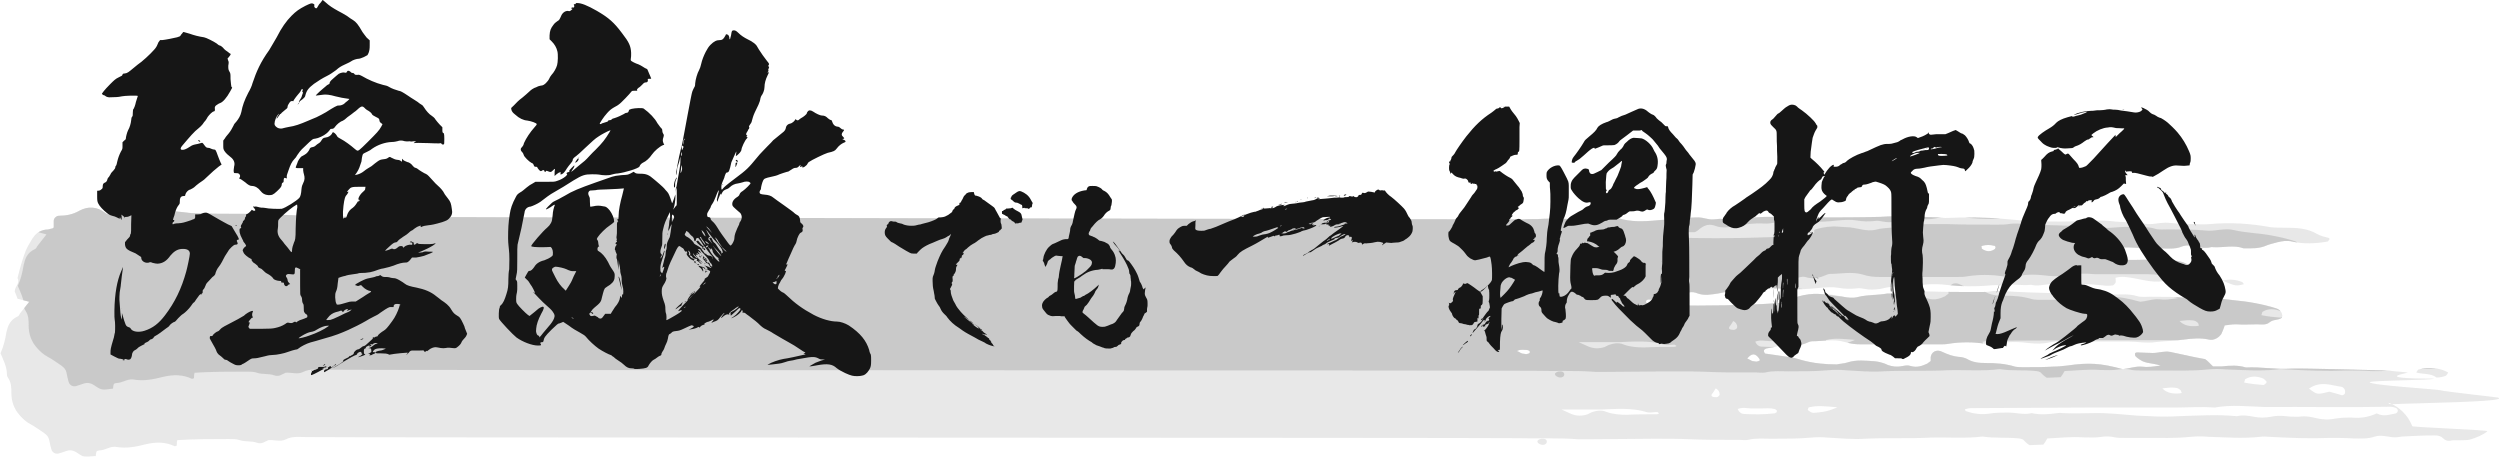
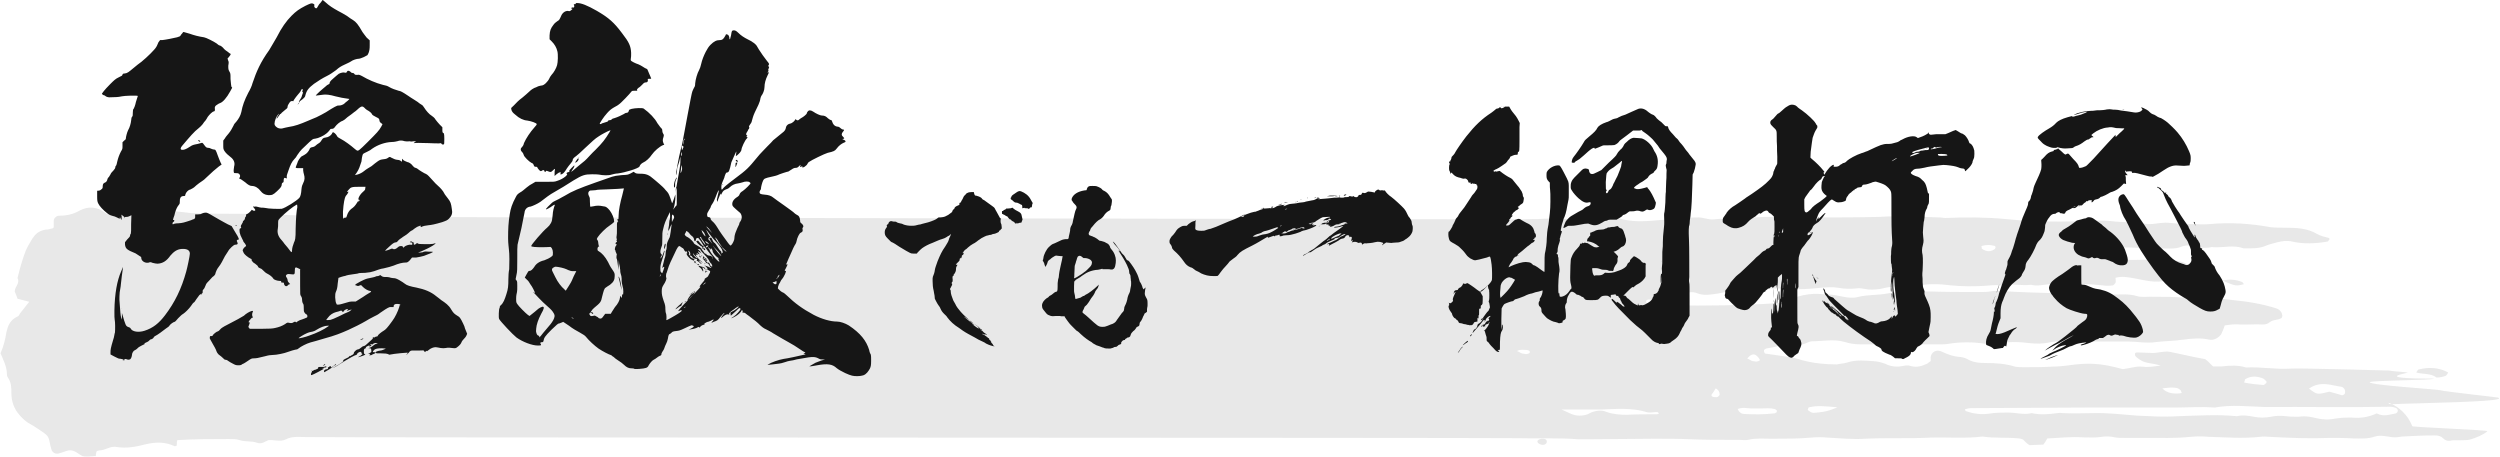
<svg xmlns="http://www.w3.org/2000/svg" xmlns:xlink="http://www.w3.org/1999/xlink" version="1.1" id="レイヤー_1" x="0" y="0" viewBox="0 0 898 164" xml:space="preserve">
  <style type="text/css">.st0{opacity:.8}</style>
  <g class="st0">
    <g>
      <path d="M897.2 142.8c-1-.2-19.5-2.2-20.5-2.6-1.2-.4-25.3-1.8-25.5-2.9 0-.7 23.4-.7 23-1.3-23.2 0-8.7-2-9.4-2.2-.9-.2-5.6-.4-6.6-.7-.4 0-31.5-.9-35.2-.7-5.4.4-10.8-.7-16.3-.4-2.8-.9-5.6-.7-8.5-.4h-3.3c-1-.9-1.9-2-2.8-2.6-2.5-.4-4.6-.9-6.5-1.3-2.1-.4-4-.9-6.1-1.3-2.1-.4-4.2.4-6.3.4-1.9 0-3.5-.2-5.4-.2-.7 0-1 .2-.9.7 0 .2 0 .4.2.7.4.4 1 .9 1.7 1.3 1.9 1.3 4.4 1.1 7.3 2-2.8.4-4.8.7-6.7.4-2.5-.2-4.6.7-6.9.9-8-2.2-12.3-2.4-19.9-1.3-1.7.2-3.5.4-5.4.4-3.3.2-6.6.2-10.3.2-1 0-2.1 0-3.1-.2-3.5-1.1-7.1-1.3-10.6-1.3-2.3 0-4.6-.2-6.7-1.5-.9-.4-1.9-.7-2.9-.7-2.1-.2-4-.9-5.9-1.8-2.1-1.1-4 0-4.2 2v1.3c-.4.2-.9.7-1.2.9-1.9.9-3.8 1.5-5.9.9-1-.4-2.1-.2-3.1 0-1.9.4-3.5.2-5.2-.4-1.4-.7-2.9-1.1-4.4-1.3-3.3-.2-6.7-.7-10.1.4-1.2.4-2.5.4-3.8.7-4.2 0-8.4-.4-12.4-1.5-1.4-.4-2.9-.9-4.4-1.1-2.9-.4-6.1-.9-9-1.3-.7-.9-.4-1.5.4-1.8 1.7-.4 3.5-.4 5.2-1.3.7-.2 1.7-.4 2.3-.2 2.8.9 5 .4 7.5-.7.4-.2 1-.4 1.4-.4 4 0 7.7-.9 11.7.2 2.1.7 4 .9 6.1.9h28.2c1 0 2.1 0 3.1-.2 4.4-.7 8.7-.7 13.2 0 1.4.2 3.1.4 4.6 0 4-.9 7.7-.7 11.7-.2 2.1.2 4.2.2 6.3-.2 3.3-.7 6.6-.7 10.3-.4h18.8c3.1 0 6.3.7 9.4.2 3.3-.4 6.7-.4 10.1-.9 3.1-.4 6.1-.7 9.2 0 1.7.4 3.5-.7 4.4-2 .4-.9.9-2 1.2-3.1 1.4-.2 2.8-.4 4-.4 2.8.2 5.2 0 7.7 0 1.4 0 3.1.4 4.4-.7s2.9-.7 4.2-1.5c.4-.2.4-.7.4-1.1-.2-1.1-.9-2-2.1-2.4-2.8-.9-5.4-1.5-8.2-2-4.6-.9-9.2-.9-13.8-2-1.7-.4-3.5-.2-5.4 0-1.4.2-3.1.4-4.6.2-4.4-.4-8.7-.4-13.4-.4-1.4 0-3.3.2-4.6-.2-3.3-1.1-6.7-.4-10.1-.7-2.9 0-5.6.4-8.5.4-2.9 0-5.6-.7-8.5-.7-7.5-.2-15-.4-22.6-.9-1 0-2.1 0-3.1.2-1.2.2-2.5.2-4 .2-6.1 0-11.9 0-18-.2-5 0-9.8-.2-14.8.7-3.5.7-7.3.4-10.8 1.3s-7.1-.9-10.6-.9c-1 0-2.1-.2-3.1-.2-2.5-.2-5.2.2-7.7.9-.7.2-.9.4-.7 1.1.4 2.2-51 2.9-53.7 1.3-.2 0-.2-.4-.2-.4-.2-.4.2-.9.9-.9h10.1c.9-.4 1.4-.9 1.9-1.3 1.7-1.3 3.5-1.8 5.6-.9 2.5.9 4.8.4 7.5 0 3.1-.7 6.5-1.1 10.1-.9 2.5.2 5-.9 7.7-.9 2.5 0 5.2 0 7.7.2 3.8.2 7.3 0 10.8-.4 2.3-.2 4.6-.4 6.9 0 2.1.4 4.2.4 6.3.2 1-.2 2.1 0 3.1.2 1.9.4 3.5.2 5.4 0 2.9-.7 6.1-1.3 9.2-.9 1.2.2 2.8 0 4-.2 4.2-.9 8.4-.7 12.3-.2 4 .4 7.7.4 11.7.2 2.1-.2 4.2-.4 6.3-.2 3.5-.7 7.3.2 10.8-.2 3.5.9 7.1-1.1 10.8 0 5-.4 9.8-.4 14.8.2 1.2.2 2.5.2 3.8 0 .2 0 .7-.7.9-.9.2-.7 0-1.1 0-1.8 2.3-.7 4.6-.2 6.9.2 3.8.7 7.5 1.8 11.5.7.7-.2 1.4 0 2.3.2 4.6.9 9.2 1.1 14 .9.2 0 .4-.2.7-.2-.7-1.5-2.3-2.6-4-3.5-1.2-.7-2.9-1.1-4-2-2.3-2.2-5.4-2.6-8.5-2.6-2.9-.2-5.6-.2-8.5-.2-5 .2-9.8 0-14.8-.2-1.7 0-2.9-.7-4-1.8-.4-.4-.4-1.5.2-1.5 1.4-.2 2.9-.7 4.6-.9 1.2 0 2.8.4 4 .2 2.9-.4 5.6-.2 8.5 0 2.1.2 4.2.4 6.3.2 2.9-.2 5.9.4 8.5-.7 3.3-1.3 6.1.7 9.2.4.9 0 1.4-.4 2.3-.2 3.5.2 7.3-.9 10.8.4 2.9 0 5.6.2 8.4-1.1 1-.4 2.5-.7 3.8-1.1 1.7-.4 3.5-.7 5.4-.2 4 .9 8.2.7 12.4 0 .4 0 .7-.7.9-.9l-.2-.4c-1.4-.4-3.1-.7-4.4-1.5-3.3-2-7.3-2.2-11.3-2.2-1.9 0-3.8 0-5.4-.2-7.1-1.3-14.4-1.8-21.8-1.1-2.3.2-4.6 0-7.1 0-2.3 0-4.8-.2-6.9-.4-2.8-.4-5.2.4-7.7.4-1 0-2.1-.2-3.1-.4-3.5-.4-7.3-.2-10.8-.7-2.1-.2-4.2-.2-6.3 0-4 0-7.7.2-11.7.2-6.5 0-12.9-.2-19.5-.9-7.3-.7-14.4-.7-21.8-.4-.9 0-1.4-.2-2.3-.2-7.1-.2-14-.7-21.1-.2-7.7.2-15.7.2-23.4.2-5.6 0-11.5-.2-17.1-.2-5.6 0-11.3 1.3-17.1.7-.7 0-1.4.2-2.3.2-1.9.2-3.5-.7-5.4-.7-4.4 0-8.7.7-13.2.9-4.6.4-9.2.9-14-.2-2.1-.7-4.6-.7-6.9-.4-7.3.9-14.6-.2-21.9.2-2.3.2-4.6 0-6.9.2-2.3 0-432.4-.7-436.4-1.1-7.7-.7-15.7-.7-23.4-.9-5.6 0-11.5 0-17.1-.2-1.4 0-3.1-.2-4.6-.4-1.9-.2-3.5-.4-5.4-.4-3.3 0-6.1-.7-9-1.8-.4-.2-1 0-1.4 0-.4.2-.9.4-1.2.9-1.4 2-3.8 2.6-6.7 2.4-1-.2-2.1-.2-2.9-.2-.7-.2-1-.4-1.4-.7-2.8-2.2-6.1-2.4-9.2-.7-2.3 1.3-4.6 1.8-7.3 1.8-.9 0-1.9.9-1.9 1.8v2.4c-.2.2-.4.4-.7.4-.7.2-1.4.4-2.3.4-2.3.4-3.5 1.5-4.6 3.1-.9 1.5-1.9 3.1-2.5 4.6-1.2 3.1-2.1 6.4-2.9 9.7 1 1.8-1 3.1-1 4.8.4.9.7 1.8 1 2.6 1.4.4 2.8.7 4.2 1.1-1.2 1.5-2.3 2.9-3.3 4.2-.2.4-.4.9-.9 1.1-2.8 1.3-3.5 3.5-4 5.7-.4 2.4-.9 4.8-2.1 7.5 1 2.4 2.3 4.8 2.3 7.7 0 .4.2.9.4 1.1 1.2 1.8 1.2 3.5 1.2 5.5 0 2.9.9 5.7 3.1 8.1 1 1.1 2.1 2.2 3.8 3.1s3.1 2 4.8 3.1c1 .7 1.7 1.5 1.9 2.6s.4 2 .7 3.1c.4 1.5 1.7 2.2 3.3 1.5.9-.2 1.9-.7 2.9-.9 1-.2 2.1.2 2.9.7 2.9 2 2.9 1.8 6.9 1.3.2-1.8.2-1.8 1.2-2 2.1 0 3.8-1.5 5.9-1.3 3.8.7 7.3 0 10.8-.9 3.8-.9 7.1-.9 10.5.7.2 0 .4-.2.7-.2 0-.7 0-1.3.2-2 6.3-.4 12.4-.4 18.6-.4 1.2 0 2.8 0 3.8.4 2.1.7 4.2.2 6.1.9 1.9.7 2.9-.4 4.2-.9 2.1-.2 4.2.7 6.1-.2 2.5-1.3 4.8-.9 7.5-.9 3.5.2 423.4.2 435.1.4 7.3.2 14.6-.2 21.9.4h3.1c8.2 0 16.1-.2 24.2-.2 4.4 0 8.7 0 13.4.2 4.6.2 9.4.2 14 .2h3.1c1 0 2.1.2 3.1 0 2.9-.7 5.6-.4 8.5-.4 4.6 0 9.4 0 14-.4 2.1-.2 4.2-.2 6.3 0 4.4.2 8.7.7 13.2.4 7.7-.4 15.7 0 23.4-.4 6.3-.2 12.5.4 18.8-.4 4.4.7 8.7.2 13.2.7.4 0 1 .2 1.4.4.7.7 1.2 1.3 2.3 2 1.7 0 3.5-.2 5-.2.7-.9 1-1.5 1.4-2.2 4.4-.2 8.6-.7 12.7-.4 2.3 0 4.6.2 6.9-.2 1.4-.2 3.1-.2 4.6.2 1.2.2 2.5.2 3.8.2h7.1c5.4 0 10.8.2 16.5-.4 2.1-.2 4.2-.2 6.3 0 6.3.2 12.4.7 18.6 0 1-.2 2.1 0 3.1 0 7.3.4 14.6.7 21.9.4 2.9 0 5.6 0 8.5.2 2.5 0 5.2.2 7.7-.7 2.9-.9 5.6.7 8.4.2.4 0 1-.2 1.4-.2 4-.2 7.7-.4 11.7-.4 1 0 2.1.2 2.8.9.9.9 1.9 1.3 3.3.9.9-.2 5.2.2 6.9-.4 2.1-.7 4.2-1.5 5.9-2.9.4-.4-27.4-1.5-27-1.8-1.7-4.4-5.2-7-7.3-7.9-.9 0-1.2-.2-1.2-.4s.4 0 1.2.4c7-.4 43.2-.8 38-2.4zM712 88.3c1.4-.4 2.9-.4 4.4 0 .2 0 .2.2.4.4 0 .2 0 .4-.2.7-1.4 1.1-3.1 1.1-4.6 0-.2 0-.2-.4-.2-.7-.3 0-.1-.2.2-.4zm-162.6 38.5c-.2.2-.9.4-1.2.4-.4 0-1-.2-1.4-.2-.7-.2-1.2-.7-1.9-.9 1.2-.7 2.3-.4 3.5-.4.8 0 1.4.6 1 1.1zm45.8 22c-3.5 0-7.3 0-10.8.2-2.5 0-5.2-.2-7.5-1.1-1.7-.7-3.5-.4-5.2.2-.4.2-.9.4-1.4.7-2.1.7-4 .7-6.1-.2-1-.4-1.9-.9-3.3-1.5h14.4c5.4-.2 10.8-.7 16.1.9 1 .4 2.5 0 3.8 0 .2 0 .4.2.7.4.1-.1-.2.4-.7.4zm21.7-6.2c-.4.2-1 0-1.4 0-.9-.2-.9-.7-.4-1.3.4-.4.7-1.1 1.2-1.8 1.2.7 1.4 1.5 1.4 2.2 0 .3-.4.7-.8.9zm15-13.8c.2.2.2.4.2.7-.4.2-.9.4-1.2.4-.4 0-1-.2-1.4-.2-.7-.2-1.2-.7-1.9-.9 1.6-2 2.9-2 4.3 0zm6.3 19.1c0 .2-.2.4-.4.4-.2.2-.4.2-.7.2-3.5.4-7.1.4-10.6.2-1 0-1.9-.7-2.3-1.8 1.9-.7 3.3-.2 4.8-.2h3.8c1.4 0 3.1-.2 4.6.2.8.3 1 .6.8 1zm13.2.4c-.7 0-1.2-.4-1.9-.9-.2 0-.2-.4 0-.7 0-.2.2-.4.4-.4 2.8-.7 5.6-.4 10.1 0-4 1.8-6.3 1.8-8.6 2zM835.7 138c1.9.2 3.5.7 5.2.9 1 .2 1.7 1.1 1.4 2.4 0 .2-.7.7-1 .7-1.4-.4-2.9-.9-4.6-1.3-4.4 1.1-4.4 1.1-7.3-1.1 1.9-1.4 4-1.8 6.3-1.6zm-29.2-1.8c2.1-1.3 4.4-1.1 6.5-.2.4.2.7.7 1 .9.2.2.2.4 0 .7-.2.2-.7.7-1 .7-2.3-.2-4.6-.4-6.9-.9.2-.5.2-.9.4-1.2zm-25.1 3.1c.7 0 1.4.4 1.9.9.2.2.2.7.4.9 0 0-.4.2-.7.2-2.3.2-4.6 0-6.3-1.8 1.7-.2 3.2-.4 4.7-.2zm77.1 6.8c.9 0 1.4.2 2.1.4.4.2.7.7.7.9 0 .4-.2.9-.7 1.1-2.3.4-4.4 1.3-6.9 0-2.8 1.3-5.6 1.8-9 1.5-1.4 0-3.1 0-4.6.2-1.9.2-3.5.7-5.4.4-1.7 0-3.5-.7-5.2-.9-1.2-.2-2.5-.2-3.8 0-1.4 0-3.1 0-4.6-.2-1.9-.2-3.5-.2-5.4.2-2.1.4-4.2.4-6.1 0-2.1-.4-4-.7-6.1-.2-7.1-.7-14-.2-21.1 0-3.3.2-6.6.2-10.1 0-1.4 0-3.1-.2-4.6-.2-5.4-.4-10.8-1.1-16.3-.9-3.3 0-6.7.2-10.1 0-.9 0-1.7-.2-2.3 0-3.1.4-6.1.7-9.2 0-2.9.7-5.6-.2-8.5-.2-2.3 0-4.6 0-6.9.4-2.9.4-5.6 0-8.2-.9-.2 0-.2-.2-.4-.7.9-.2 1.4-.4 2.3-.4 13.6 0 27.2-.2 40.6-.2h32c5 0 9.8-.4 14.8 0 5.9-1.1 11.9-.4 18-.2 14.9-.1 29.9.2 45-.1zm19.7-11c.7-.2.9-.9 1.2-1.3-3.3-1.8-6.9-2-10.5-1.1-.4 0-.7.7-1 1.1 2.5.7 5.2.2 7.3 1.8 1.1 0 2.1-.2 3-.5zm-79.9-34.3c4.8 2 4.8 2 7.7 1.3-.2-.2-.4-.9-.9-.9-2.2-.8-4.3-1-6.8-.4zm-244.1 56.8c-.9 0-1.4.2-1.9.7-.4.7.9 1.5 1.9 1.5.7 0 1.4-.4 1.4-1.1.1-.5-.3-1.1-1.4-1.1z" fill-rule="evenodd" clip-rule="evenodd" fill="#e2e2e2" />
    </g>
  </g>
  <g class="st0">
    <g>
      <g>
        <g>
          <defs>
-             <path id="SVGID_1_" d="M897.2 142.8c-1-.2-19.5-2.2-20.5-2.6-1.2-.4-25.3-1.8-25.5-2.9 0-.7 23.4-.7 23-1.3-23.2 0-8.7-2-9.4-2.2-.9-.2-5.6-.4-6.6-.7-.4 0-31.5-.9-35.2-.7-5.4.4-10.8-.7-16.3-.4-2.8-.9-5.6-.7-8.5-.4h-3.3c-1-.9-1.9-2-2.8-2.6-2.5-.4-4.6-.9-6.5-1.3-2.1-.4-4-.9-6.1-1.3-2.1-.4-4.2.4-6.3.4-1.9 0-3.5-.2-5.4-.2-.7 0-1 .2-.9.7 0 .2 0 .4.2.7.4.4 1 .9 1.7 1.3 1.9 1.3 4.4 1.1 7.3 2-2.8.4-4.8.7-6.7.4-2.5-.2-4.6.7-6.9.9-8-2.2-12.3-2.4-19.9-1.3-1.7.2-3.5.4-5.4.4-3.3.2-6.6.2-10.3.2-1 0-2.1 0-3.1-.2-3.5-1.1-7.1-1.3-10.6-1.3-2.3 0-4.6-.2-6.7-1.5-.9-.4-1.9-.7-2.9-.7-2.1-.2-4-.9-5.9-1.8-2.1-1.1-4 0-4.2 2v1.3c-.4.2-.9.7-1.2.9-1.9.9-3.8 1.5-5.9.9-1-.4-2.1-.2-3.1 0-1.9.4-3.5.2-5.2-.4-1.4-.7-2.9-1.1-4.4-1.3-3.3-.2-6.7-.7-10.1.4-1.2.4-2.5.4-3.8.7-4.2 0-8.4-.4-12.4-1.5-1.4-.4-2.9-.9-4.4-1.1-2.9-.4-6.1-.9-9-1.3-.7-.9-.4-1.5.4-1.8 1.7-.4 3.5-.4 5.2-1.3.7-.2 1.7-.4 2.3-.2 2.8.9 5 .4 7.5-.7.4-.2 1-.4 1.4-.4 4 0 7.7-.9 11.7.2 2.1.7 4 .9 6.1.9h28.2c1 0 2.1 0 3.1-.2 4.4-.7 8.7-.7 13.2 0 1.4.2 3.1.4 4.6 0 4-.9 7.7-.7 11.7-.2 2.1.2 4.2.2 6.3-.2 3.3-.7 6.6-.7 10.3-.4h18.8c3.1 0 6.3.7 9.4.2 3.3-.4 6.7-.4 10.1-.9 3.1-.4 6.1-.7 9.2 0 1.7.4 3.5-.7 4.4-2 .4-.9.9-2 1.2-3.1 1.4-.2 2.8-.4 4-.4 2.8.2 5.2 0 7.7 0 1.4 0 3.1.4 4.4-.7s2.9-.7 4.2-1.5c.4-.2.4-.7.4-1.1-.2-1.1-.9-2-2.1-2.4-2.8-.9-5.4-1.5-8.2-2-4.6-.9-9.2-.9-13.8-2-1.7-.4-3.5-.2-5.4 0-1.4.2-3.1.4-4.6.2-4.4-.4-8.7-.4-13.4-.4-1.4 0-3.3.2-4.6-.2-3.3-1.1-6.7-.4-10.1-.7-2.9 0-5.6.4-8.5.4-2.9 0-5.6-.7-8.5-.7-7.5-.2-15-.4-22.6-.9-1 0-2.1 0-3.1.2-1.2.2-2.5.2-4 .2-6.1 0-11.9 0-18-.2-5 0-9.8-.2-14.8.7-3.5.7-7.3.4-10.8 1.3s-7.1-.9-10.6-.9c-1 0-2.1-.2-3.1-.2-2.5-.2-5.2.2-7.7.9-.7.2-.9.4-.7 1.1.4 2.2-51 2.9-53.7 1.3-.2 0-.2-.4-.2-.4-.2-.4.2-.9.9-.9h10.1c.9-.4 1.4-.9 1.9-1.3 1.7-1.3 3.5-1.8 5.6-.9 2.5.9 4.8.4 7.5 0 3.1-.7 6.5-1.1 10.1-.9 2.5.2 5-.9 7.7-.9 2.5 0 5.2 0 7.7.2 3.8.2 7.3 0 10.8-.4 2.3-.2 4.6-.4 6.9 0 2.1.4 4.2.4 6.3.2 1-.2 2.1 0 3.1.2 1.9.4 3.5.2 5.4 0 2.9-.7 6.1-1.3 9.2-.9 1.2.2 2.8 0 4-.2 4.2-.9 8.4-.7 12.3-.2 4 .4 7.7.4 11.7.2 2.1-.2 4.2-.4 6.3-.2 3.5-.7 7.3.2 10.8-.2 3.5.9 7.1-1.1 10.8 0 5-.4 9.8-.4 14.8.2 1.2.2 2.5.2 3.8 0 .2 0 .7-.7.9-.9.2-.7 0-1.1 0-1.8 2.3-.7 4.6-.2 6.9.2 3.8.7 7.5 1.8 11.5.7.7-.2 1.4 0 2.3.2 4.6.9 9.2 1.1 14 .9.2 0 .4-.2.7-.2-.7-1.5-2.3-2.6-4-3.5-1.2-.7-2.9-1.1-4-2-2.3-2.2-5.4-2.6-8.5-2.6-2.9-.2-5.6-.2-8.5-.2-5 .2-9.8 0-14.8-.2-1.7 0-2.9-.7-4-1.8-.4-.4-.4-1.5.2-1.5 1.4-.2 2.9-.7 4.6-.9 1.2 0 2.8.4 4 .2 2.9-.4 5.6-.2 8.5 0 2.1.2 4.2.4 6.3.2 2.9-.2 5.9.4 8.5-.7 3.3-1.3 6.1.7 9.2.4.9 0 1.4-.4 2.3-.2 3.5.2 7.3-.9 10.8.4 2.9 0 5.6.2 8.4-1.1 1-.4 2.5-.7 3.8-1.1 1.7-.4 3.5-.7 5.4-.2 4 .9 8.2.7 12.4 0 .4 0 .7-.7.9-.9l-.2-.4c-1.4-.4-3.1-.7-4.4-1.5-3.3-2-7.3-2.2-11.3-2.2-1.9 0-3.8 0-5.4-.2-7.1-1.3-14.4-1.8-21.8-1.1-2.3.2-4.6 0-7.1 0-2.3 0-4.8-.2-6.9-.4-2.8-.4-5.2.4-7.7.4-1 0-2.1-.2-3.1-.4-3.5-.4-7.3-.2-10.8-.7-2.1-.2-4.2-.2-6.3 0-4 0-7.7.2-11.7.2-6.5 0-12.9-.2-19.5-.9-7.3-.7-14.4-.7-21.8-.4-.9 0-1.4-.2-2.3-.2-7.1-.2-14-.7-21.1-.2-7.7.2-15.7.2-23.4.2-5.6 0-11.5-.2-17.1-.2-5.6 0-11.3 1.3-17.1.7-.7 0-1.4.2-2.3.2-1.9.2-3.5-.7-5.4-.7-4.4 0-8.7.7-13.2.9-4.6.4-9.2.9-14-.2-2.1-.7-4.6-.7-6.9-.4-7.3.9-14.6-.2-21.9.2-2.3.2-4.6 0-6.9.2-2.3 0-432.4-.7-436.4-1.1-7.7-.7-15.7-.7-23.4-.9-5.6 0-11.5 0-17.1-.2-1.4 0-3.1-.2-4.6-.4-1.9-.2-3.5-.4-5.4-.4-3.3 0-6.1-.7-9-1.8-.4-.2-1 0-1.4 0-.4.2-.9.4-1.2.9-1.4 2-3.8 2.6-6.7 2.4-1-.2-2.1-.2-2.9-.2-.7-.2-1-.4-1.4-.7-2.8-2.2-6.1-2.4-9.2-.7-2.3 1.3-4.6 1.8-7.3 1.8-.9 0-1.9.9-1.9 1.8v2.4c-.2.2-.4.4-.7.4-.7.2-1.4.4-2.3.4-2.3.4-3.5 1.5-4.6 3.1-.9 1.5-1.9 3.1-2.5 4.6-1.2 3.1-2.1 6.4-2.9 9.7 1 1.8-1 3.1-1 4.8.4.9.7 1.8 1 2.6 1.4.4 2.8.7 4.2 1.1-1.2 1.5-2.3 2.9-3.3 4.2-.2.4-.4.9-.9 1.1-2.8 1.3-3.5 3.5-4 5.7-.4 2.4-.9 4.8-2.1 7.5 1 2.4 2.3 4.8 2.3 7.7 0 .4.2.9.4 1.1 1.2 1.8 1.2 3.5 1.2 5.5 0 2.9.9 5.7 3.1 8.1 1 1.1 2.1 2.2 3.8 3.1s3.1 2 4.8 3.1c1 .7 1.7 1.5 1.9 2.6s.4 2 .7 3.1c.4 1.5 1.7 2.2 3.3 1.5.9-.2 1.9-.7 2.9-.9 1-.2 2.1.2 2.9.7 2.9 2 2.9 1.8 6.9 1.3.2-1.8.2-1.8 1.2-2 2.1 0 3.8-1.5 5.9-1.3 3.8.7 7.3 0 10.8-.9 3.8-.9 7.1-.9 10.5.7.2 0 .4-.2.7-.2 0-.7 0-1.3.2-2 6.3-.4 12.4-.4 18.6-.4 1.2 0 2.8 0 3.8.4 2.1.7 4.2.2 6.1.9 1.9.7 2.9-.4 4.2-.9 2.1-.2 4.2.7 6.1-.2 2.5-1.3 4.8-.9 7.5-.9 3.5.2 423.4.2 435.1.4 7.3.2 14.6-.2 21.9.4h3.1c8.2 0 16.1-.2 24.2-.2 4.4 0 8.7 0 13.4.2 4.6.2 9.4.2 14 .2h3.1c1 0 2.1.2 3.1 0 2.9-.7 5.6-.4 8.5-.4 4.6 0 9.4 0 14-.4 2.1-.2 4.2-.2 6.3 0 4.4.2 8.7.7 13.2.4 7.7-.4 15.7 0 23.4-.4 6.3-.2 12.5.4 18.8-.4 4.4.7 8.7.2 13.2.7.4 0 1 .2 1.4.4.7.7 1.2 1.3 2.3 2 1.7 0 3.5-.2 5-.2.7-.9 1-1.5 1.4-2.2 4.4-.2 8.6-.7 12.7-.4 2.3 0 4.6.2 6.9-.2 1.4-.2 3.1-.2 4.6.2 1.2.2 2.5.2 3.8.2h7.1c5.4 0 10.8.2 16.5-.4 2.1-.2 4.2-.2 6.3 0 6.3.2 12.4.7 18.6 0 1-.2 2.1 0 3.1 0 7.3.4 14.6.7 21.9.4 2.9 0 5.6 0 8.5.2 2.5 0 5.2.2 7.7-.7 2.9-.9 5.6.7 8.4.2.4 0 1-.2 1.4-.2 4-.2 7.7-.4 11.7-.4 1 0 2.1.2 2.8.9.9.9 1.9 1.3 3.3.9.9-.2 5.2.2 6.9-.4 2.1-.7 4.2-1.5 5.9-2.9.4-.4-27.4-1.5-27-1.8-1.7-4.4-5.2-7-7.3-7.9-.9 0-1.2-.2-1.2-.4s.4 0 1.2.4c7-.4 43.2-.8 38-2.4zM712 88.3c1.4-.4 2.9-.4 4.4 0 .2 0 .2.2.4.4 0 .2 0 .4-.2.7-1.4 1.1-3.1 1.1-4.6 0-.2 0-.2-.4-.2-.7-.3 0-.1-.2.2-.4zm-162.6 38.5c-.2.2-.9.4-1.2.4-.4 0-1-.2-1.4-.2-.7-.2-1.2-.7-1.9-.9 1.2-.7 2.3-.4 3.5-.4.8 0 1.4.6 1 1.1zm45.8 22c-3.5 0-7.3 0-10.8.2-2.5 0-5.2-.2-7.5-1.1-1.7-.7-3.5-.4-5.2.2-.4.2-.9.4-1.4.7-2.1.7-4 .7-6.1-.2-1-.4-1.9-.9-3.3-1.5h14.4c5.4-.2 10.8-.7 16.1.9 1 .4 2.5 0 3.8 0 .2 0 .4.2.7.4.1-.1-.2.4-.7.4zm21.7-6.2c-.4.2-1 0-1.4 0-.9-.2-.9-.7-.4-1.3.4-.4.7-1.1 1.2-1.8 1.2.7 1.4 1.5 1.4 2.2 0 .3-.4.7-.8.9zm15-13.8c.2.2.2.4.2.7-.4.2-.9.4-1.2.4-.4 0-1-.2-1.4-.2-.7-.2-1.2-.7-1.9-.9 1.6-2 2.9-2 4.3 0zm6.3 19.1c0 .2-.2.4-.4.4-.2.2-.4.2-.7.2-3.5.4-7.1.4-10.6.2-1 0-1.9-.7-2.3-1.8 1.9-.7 3.3-.2 4.8-.2h3.8c1.4 0 3.1-.2 4.6.2.8.3 1 .6.8 1zm13.2.4c-.7 0-1.2-.4-1.9-.9-.2 0-.2-.4 0-.7 0-.2.2-.4.4-.4 2.8-.7 5.6-.4 10.1 0-4 1.8-6.3 1.8-8.6 2zM835.7 138c1.9.2 3.5.7 5.2.9 1 .2 1.7 1.1 1.4 2.4 0 .2-.7.7-1 .7-1.4-.4-2.9-.9-4.6-1.3-4.4 1.1-4.4 1.1-7.3-1.1 1.9-1.4 4-1.8 6.3-1.6zm-29.2-1.8c2.1-1.3 4.4-1.1 6.5-.2.4.2.7.7 1 .9.2.2.2.4 0 .7-.2.2-.7.7-1 .7-2.3-.2-4.6-.4-6.9-.9.2-.5.2-.9.4-1.2zm-25.1 3.1c.7 0 1.4.4 1.9.9.2.2.2.7.4.9 0 0-.4.2-.7.2-2.3.2-4.6 0-6.3-1.8 1.7-.2 3.2-.4 4.7-.2zm77.1 6.8c.9 0 1.4.2 2.1.4.4.2.7.7.7.9 0 .4-.2.9-.7 1.1-2.3.4-4.4 1.3-6.9 0-2.8 1.3-5.6 1.8-9 1.5-1.4 0-3.1 0-4.6.2-1.9.2-3.5.7-5.4.4-1.7 0-3.5-.7-5.2-.9-1.2-.2-2.5-.2-3.8 0-1.4 0-3.1 0-4.6-.2-1.9-.2-3.5-.2-5.4.2-2.1.4-4.2.4-6.1 0-2.1-.4-4-.7-6.1-.2-7.1-.7-14-.2-21.1 0-3.3.2-6.6.2-10.1 0-1.4 0-3.1-.2-4.6-.2-5.4-.4-10.8-1.1-16.3-.9-3.3 0-6.7.2-10.1 0-.9 0-1.7-.2-2.3 0-3.1.4-6.1.7-9.2 0-2.9.7-5.6-.2-8.5-.2-2.3 0-4.6 0-6.9.4-2.9.4-5.6 0-8.2-.9-.2 0-.2-.2-.4-.7.9-.2 1.4-.4 2.3-.4 13.6 0 27.2-.2 40.6-.2h32c5 0 9.8-.4 14.8 0 5.9-1.1 11.9-.4 18-.2 14.9-.1 29.9.2 45-.1zm19.7-11c.7-.2.9-.9 1.2-1.3-3.3-1.8-6.9-2-10.5-1.1-.4 0-.7.7-1 1.1 2.5.7 5.2.2 7.3 1.8 1.1 0 2.1-.2 3-.5zm-79.9-34.3c4.8 2 4.8 2 7.7 1.3-.2-.2-.4-.9-.9-.9-2.2-.8-4.3-1-6.8-.4zm-244.1 56.8c-.9 0-1.4.2-1.9.7-.4.7.9 1.5 1.9 1.5.7 0 1.4-.4 1.4-1.1.1-.5-.3-1.1-1.4-1.1z" />
-           </defs>
+             </defs>
          <clipPath id="SVGID_2_">
            <use xlink:href="#SVGID_1_" overflow="visible" />
          </clipPath>
          <g clip-path="url(#SVGID_2_)">
            <g>
-               <path d="M903.4 118.6c-1-.2-19.5-2.2-20.5-2.6-1.2-.4-25.3-1.8-25.5-2.9 0-.7 23.4-.7 23-1.3-23.2 0-8.7-2-9.4-2.2-.9-.2-5.6-.4-6.7-.7-.4 0-31.5-.9-35.1-.7-5.4.4-10.8-.7-16.3-.4-2.8-.9-5.6-.7-8.5-.4h-3.3c-1-.9-1.9-2-2.8-2.6-2.5-.4-4.6-.9-6.5-1.3-2.1-.4-4-.9-6.1-1.3s-4.2.4-6.3.4c-1.9 0-3.5-.2-5.4-.2-.7 0-1 .2-.9.7 0 .2 0 .4.2.7.4.4 1 .9 1.7 1.3 1.9 1.3 4.4 1.1 7.3 2-2.8.4-4.8.7-6.6.4-2.5-.2-4.6.7-6.9.9-8-2.2-12.4-2.4-19.9-1.3-1.7.2-3.5.4-5.4.4-3.3.2-6.6.2-10.3.2-1 0-2.1 0-3.1-.2-3.5-1.1-7.1-1.3-10.6-1.3-2.3 0-4.6-.2-6.6-1.5-.9-.4-1.9-.7-2.9-.7-2.1-.2-4-.9-5.9-1.8-2.1-1.1-4 0-4.2 2v1.3c-.4.2-.9.7-1.2.9-1.9.9-3.8 1.5-5.9.9-1-.4-2.1-.2-3.1 0-1.9.4-3.5.2-5.2-.4-1.4-.7-2.9-1.1-4.4-1.3-3.3-.2-6.7-.7-10.1.4-1.2.4-2.5.4-3.8.7-4.2 0-8.4-.4-12.3-1.5-1.4-.4-2.9-.9-4.4-1.1-2.9-.4-6.1-.9-9-1.3-.7-.9-.4-1.5.4-1.8 1.7-.4 3.5-.4 5.2-1.3.7-.2 1.7-.4 2.3-.2 2.8.9 5 .4 7.5-.7.4-.2 1-.4 1.4-.4 4 0 7.7-.9 11.7.2 2.1.7 4 .9 6.1.9h28.2c1 0 2.1 0 3.1-.2 4.4-.7 8.7-.7 13.2 0 1.4.2 3.1.4 4.6 0 4-.9 7.7-.7 11.7-.2 2.1.2 4.2.2 6.3-.2 3.3-.7 6.7-.7 10.3-.4h18.8c3.1 0 6.3.7 9.4.2 3.3-.4 6.7-.4 10.1-.9 3.1-.4 6.1-.7 9.2 0 1.7.4 3.5-.7 4.4-2 .4-.9.9-2 1.2-3.1 1.4-.2 2.8-.4 4-.4 2.8.2 5.2 0 7.7 0 1.4 0 3.1.4 4.4-.7s2.9-.7 4.2-1.5c.4-.2.4-.7.4-1.1-.2-1.1-.9-2-2.1-2.4-2.8-.9-5.4-1.5-8.2-2-4.6-.9-9.2-.9-13.8-2-1.7-.4-3.5-.2-5.4 0-1.4.2-3.1.4-4.6.2-4.4-.4-8.7-.4-13.4-.4-1.4 0-3.3.2-4.6-.2-3.3-1.1-6.7-.4-10.1-.7-2.9 0-5.6.4-8.5.4-2.9 0-5.6-.7-8.5-.7-7.5-.2-15-.4-22.6-.9-1 0-2.1 0-3.1.2-1.2.2-2.5.2-4 .2-6.1 0-11.9 0-18-.2-5 0-9.8-.2-14.8.7-3.5.7-7.3.4-10.8 1.3s-7.1-.9-10.6-.9c-1 0-2.1-.2-3.1-.2-2.5-.2-5.2.2-7.7.9-.7.2-.9.4-.7 1.1.4 2.2-51 2.9-53.7 1.3-.2 0-.2-.4-.2-.4-.2-.4.2-.9.9-.9h10.1c.9-.4 1.4-.9 1.9-1.3 1.7-1.3 3.5-1.8 5.6-.9 2.5.9 4.8.4 7.5 0 3.1-.7 6.5-1.1 10.1-.9 2.5.2 5-.9 7.7-.9 2.5 0 5.2 0 7.7.2 3.8.2 7.3 0 10.8-.4 2.3-.2 4.6-.4 6.9 0 2.1.4 4.2.4 6.3.2 1-.2 2.1 0 3.1.2 1.9.4 3.5.2 5.4 0 2.9-.7 6.1-1.3 9.2-.9 1.2.2 2.8 0 4-.2 4.2-.9 8.4-.7 12.4-.2 4 .4 7.7.4 11.7.2 2.1-.2 4.2-.4 6.3-.2 3.5-.7 7.3.2 10.8-.2 3.5.9 7.1-1.1 10.8 0 5-.4 9.8-.4 14.8.2 1.2.2 2.5.2 3.8 0 .2 0 .7-.7.9-.9.2-.7 0-1.1 0-1.8 2.3-.7 4.6-.2 6.9.2 3.8.7 7.5 1.8 11.5.7.7-.2 1.4 0 2.3.2 4.6.9 9.2 1.1 14 .9.2 0 .4-.2.7-.2-.7-1.8-2.3-2.6-4-3.5-1.2-.7-2.9-1.1-4-2-2.3-2.2-5.4-2.6-8.5-2.6-2.9-.2-5.6-.2-8.5-.2-5 .2-9.8 0-14.8-.2-1.7 0-2.9-.7-4-1.8-.4-.4-.4-1.5.2-1.5 1.4-.2 2.9-.7 4.6-.9 1.2 0 2.8.4 4 .2 2.9-.4 5.6-.2 8.6 0 2.1.2 4.2.4 6.3.2 2.9-.2 5.9.4 8.5-.7 3.1-1.3 6.1.7 9.2.4.9 0 1.4-.4 2.3-.2 3.5.2 7.3-.9 10.8.4 2.9 0 5.6.2 8.4-1.1 1-.4 2.5-.7 3.8-1.1 1.7-.4 3.5-.7 5.4-.2 4 .9 8.2.7 12.3 0 .4 0 .7-.7.9-.9l-.2-.4c-1.4-.4-3.1-.7-4.4-1.5-3.3-2-7.3-2.2-11.3-2.2-1.9 0-3.8 0-5.4-.2-7.1-1.3-14.4-1.8-21.8-1.1-2.3.2-4.6 0-7.1 0-2.3 0-4.8-.2-6.9-.4-2.8-.4-5.2.4-7.7.4-1 0-2.1-.2-3.1-.4-3.5-.4-7.3-.2-10.8-.7-2.1-.2-4.2-.2-6.3 0-4 0-7.7.2-11.7.2-6.5 0-12.9-.2-19.5-.9-7.3-.7-14.4-.7-21.8-.4-.9 0-1.4-.2-2.3-.2-7.1-.2-14-.7-21.1-.2-7.7.2-15.7.2-23.4.2-5.6 0-11.5-.2-17.1-.2s-11.7 1.3-17.5.7c-.7 0-1.4.2-2.3.2-1.9.2-3.5-.7-5.4-.7-4.4 0-8.7.7-13.2.9-4.6.4-9.2.9-14-.2-2.1-.7-4.6-.7-6.9-.4-7.3.9-14.6-.2-21.9.2-2.3.2-4.6 0-6.9.2-2.3 0-432.4-.7-436.4-1.1-7.7-.7-15.7-.7-23.4-.9-5.6 0-11.5 0-17.1-.2-1.4 0-3.1-.2-4.6-.4-1.9-.2-3.5-.4-5.4-.4-3.3 0-6.1-.7-9-1.8-.4-.2-1 0-1.4 0-.4.2-.9.4-1.2.9-1.4 2-3.8 2.6-6.7 2.4-1-.2-2.1-.2-2.9-.2-.7-.2-1-.4-1.4-.7-2.8-2.2-6.1-2.4-9.2-.7-2.3 1.3-4.6 1.8-7.3 1.8-.9 0-1.9.9-1.9 1.8v2.4c-.2.2-.4.4-.7.4-.7.2-1.4.4-2.3.4-2.3.4-3.5 1.5-4.6 3.1-.9 1.5-1.9 3.1-2.5 4.6-1.2 3.1-2.1 6.4-2.9 9.7 1 1.8-1 3.1-1 4.8.4.9.7 1.8 1 2.6 1.4.4 2.8.7 4.2 1.1-1.2 1.5-2.3 2.9-3.3 4.2-.2.4-.4.9-.9 1.1-2.8 1.3-3.5 3.5-4 5.7-.4 2.4-.9 4.8-2.1 7.5 1 2.4 2.3 4.8 2.3 7.7 0 .4.2.9.4 1.1 1.2 1.8 1.2 3.5 1.2 5.5 0 2.9.9 5.7 3.1 8.1 1 1.1 2.1 2.2 3.8 3.1 1.7.9 3.1 2 4.8 3.1 1 .7 1.7 1.5 1.9 2.6s.4 2 .7 3.1c.4 1.5 1.7 2.2 3.3 1.5.9-.2 1.9-.7 2.9-.9s2.1.2 2.9.7c2.9 2 2.9 1.8 6.9 1.3.2-1.8.2-1.8 1.2-2 2.1 0 3.8-1.5 5.9-1.3 3.8.7 7.3 0 10.8-.9 3.8-.9 7.1-.9 10.5.7.2 0 .4-.2.7-.2 0-.7 0-1.3.2-2 6.3-.4 12.3-.4 18.6-.4 1.2 0 2.8 0 3.8.4 2.1.7 4.2.2 6.1.9s2.9-.4 4.2-.9c2.1-.2 4.2.7 6.1-.2 2.5-1.3 4.8-.9 7.5-.9 3.5.2 423.4.2 435.1.4 7.3.2 14.6-.2 21.9.4h3.1c8.2 0 16.1-.2 24.2-.2 4.4 0 8.7 0 13.4.2 4.6.2 9.4.2 14 .2h3.1c1 0 2.1.2 3.1 0 2.9-.7 5.6-.4 8.5-.4 4.6 0 9.4 0 14-.4 2.1-.2 4.2-.2 6.3 0 4.4.2 8.7.7 13.2.4 7.7-.4 15.7 0 23.4-.4 6.3-.2 12.5.4 18.8-.4 4.4.7 8.7.2 13.2.7.4 0 1 .2 1.4.4.7.7 1.2 1.3 2.3 2 1.7 0 3.5-.2 5-.2.7-.9 1-1.5 1.4-2.2 4.4-.2 8.5-.7 12.7-.4 2.3 0 4.6.2 6.9-.2 1.4-.2 3.1-.2 4.6.2 1.2.2 2.5.2 3.8.2h7.1c5.4 0 10.8.2 16.5-.4 2.1-.2 4.2-.2 6.3 0 6.3.2 12.3.7 18.6 0 1-.2 2.1 0 3.1 0 7.3.4 14.6.7 21.9.4 2.9 0 5.6 0 8.6.2 2.5 0 5.2.2 7.7-.7 2.9-.9 5.6.7 8.4.2.4 0 1-.2 1.4-.2 4-.2 7.7-.4 11.7-.4 1 0 2.1.2 2.8.9.9.9 1.9 1.3 3.3.9.9-.2 5.2.2 6.9-.4 2.1-.7 4.2-1.5 5.9-2.9.4-.4-27.4-1.5-27-1.8-1.7-4.4-5.2-7-7.3-7.9-.9 0-1.2-.2-1.2-.4s.4 0 1.2.4c7-.4 43.2-.8 37.9-2.4zM718.3 64.1c1.4-.4 2.9-.4 4.4 0 .2 0 .2.2.4.4 0 .2 0 .4-.2.7-1.4 1.1-3.1 1.1-4.6 0-.2 0-.2-.4-.2-.7-.3 0-.1-.2.2-.4zm-162.6 38.5c-.2.2-.9.4-1.2.4-.4 0-1-.2-1.4-.2-.7-.2-1.2-.7-1.9-.9 1.2-.7 2.3-.4 3.5-.4.8 0 1.3.6 1 1.1zm45.7 22c-3.5 0-7.3 0-10.8.2-2.5 0-5.2-.2-7.5-1.1-1.7-.7-3.5-.4-5.2.2-.4.2-.9.4-1.4.7-2.1.7-4 .7-6.1-.2-1-.4-1.9-.9-3.3-1.5h14.4c5.4-.2 10.8-.7 16.1.9 1 .4 2.5 0 3.8 0 .2 0 .4.2.7.4.2-.1-.1.4-.7.4zm21.8-6.2c-.4.2-1 0-1.4 0-.9-.2-.9-.7-.4-1.3.4-.4.7-1.1 1.2-1.8 1.2.7 1.4 1.5 1.4 2.2 0 .5-.4.7-.8.9zm15-13.8c.2.2.2.4.2.7-.4.2-.9.4-1.2.4-.4 0-1-.2-1.4-.2-.7-.2-1.2-.7-1.9-.9 1.6-2 2.9-2 4.3 0zm6.3 19.1c0 .2-.2.4-.4.4-.2.2-.4.2-.7.2-3.5.4-7.1.4-10.6.2-1 0-1.9-.7-2.3-1.8 1.9-.7 3.3-.2 4.8-.2h3.8c1.4 0 3.1-.2 4.6.2.8.3 1 .6.8 1zm13.2.4c-.7 0-1.2-.4-1.9-.9-.2 0-.2-.4 0-.7 0-.2.2-.4.4-.4 2.8-.7 5.6-.4 10.1 0-4.1 1.8-6.3 1.8-8.6 2zM842 113.8c1.9.2 3.5.7 5.2.9 1 .2 1.7 1.1 1.4 2.4 0 .2-.7.7-1 .7-1.4-.4-2.9-.9-4.6-1.3-4.4 1.1-4.4 1.1-7.3-1.1 1.9-1.4 4-1.8 6.3-1.6zm-29.3-1.8c2.1-1.3 4.4-1.1 6.5-.2.4.2.7.7 1 .9.2.2.2.4 0 .7-.2.2-.7.7-1 .7-2.3-.2-4.6-.4-6.9-.9.2-.5.2-.9.4-1.2zm-25.1 3.1c.7 0 1.4.4 1.9.9.2.2.2.7.4.9 0 0-.4.2-.7.2-2.3.2-4.6 0-6.3-1.8 1.8-.2 3.3-.4 4.7-.2zm77.2 6.8c.9 0 1.4.2 2.1.4.4.2.7.7.7.9 0 .4-.2.9-.7 1.1-2.3.4-4.4 1.3-6.9 0-2.8 1.3-5.6 1.8-9 1.5-1.4 0-3.1 0-4.6.2-1.9.2-3.5.7-5.4.4-1.7 0-3.5-.7-5.2-.9-1.2-.2-2.5-.2-3.8 0-1.4 0-3.1 0-4.6-.2-1.9-.2-3.5-.2-5.4.2-2.1.4-4.2.4-6.1 0-2.1-.4-4-.7-6.1-.2-7.1-.7-14-.2-21.1 0-3.3.2-6.6.2-10.1 0-1.4 0-3.1-.2-4.6-.2-5.4-.7-10.8-1.1-16.3-.9-3.3 0-6.6.2-10.1 0-.9 0-1.7-.2-2.3 0-3.1.4-6.1.7-9.2 0-2.9.7-5.6-.2-8.5-.2-2.3 0-4.6 0-6.9.4-2.9.4-5.6 0-8.2-.9-.2 0-.2-.2-.4-.7.9-.2 1.4-.4 2.3-.4 13.6 0 27.2-.2 40.8-.2h32c5 0 9.8-.4 14.8 0 5.9-1.1 11.9-.4 18-.2 14.7-.1 29.7.2 44.8-.1zm19.6-11c.7-.2.9-.9 1.2-1.3-3.3-1.8-6.9-2-10.5-1.1-.4 0-.7.7-1 1.1 2.5.7 5.2.2 7.3 1.8 1.1 0 2.2-.2 3-.5zm-79.8-34.3c4.8 2 4.8 2 7.7 1.3-.2-.2-.4-.9-.9-.9-2.2-.8-4.3-1-6.8-.4zm-244.1 56.8c-.9 0-1.4.2-1.9.7-.4.7.9 1.5 1.9 1.5.7 0 1.4-.4 1.4-1.1 0-.5-.4-1.1-1.4-1.1z" fill-rule="evenodd" clip-rule="evenodd" fill="#c2c2c2" />
-             </g>
+               </g>
          </g>
        </g>
      </g>
    </g>
  </g>
  <g>
    <path d="M66 11.5c.1 0 1.1.3 2.1.6 1.7.6 3.2 1 5.2 1.3.7.1 3.5 1.5 4.5 2.2.4.3.8.7 1 .7.4 0 1.3.7 1.7 1.3.3.3.8.7 1.3 1 .4.3.8.7 1 .7.1.1.1.3-.3.8-.3.4-.6.8-.7.8s0 .3.1.7c.3.6.3.8.1 2 0 1.1 0 1.4.4 2.1s.4.7.4 2.7c.1 1.7.3 2.5.3 2.7l.3.4-.7 1.3c-1.3 2.4-2.7 3.9-3.6 4.2-.3.1-.7.3-1.1.6-.7.4-1 .8-.8 1.7 0 .3 0 .6-.3.7-.6 0-1.7 1.2-2.3 2-.1.3-.6 1-.8 1.3-.3.3-.7.8-1 1.3-.3.4-1 1.1-1.4 1.4-1.7 1.3-3.2 3.1-6 6.4-.6.7-.7 1.3-.1 1.4.6.1 1.4-.1 2.9-1.1.8-.6 1.7-.8 1.8-.8s2-.4 2.5-.6c.1-.1.4.1.8.7.6.8.8 1.1 1.5 1.1.3 0 .7.1 1 .3.3.1.7.3 1 .3.6 0 .7.1 1.4 2.1.3.8.8 2.1 1 2.5l.4.8-1 .7c-1.3 1-2.5 2.1-4.3 3.8-.7.7-1.4 1.3-1.5 1.3s-2.2 1.5-3.1 2.4c-.1.1-1.1.7-1.4.8-.7.1-1.5 1-1.7 1.7-.1.6-.1.6-.6.6-.8 0-1.4.4-1.4 1.7 0 .8 0 1-.3 1.4-.6.7-1 1.5-1.4 2.8-.1.7-.4 1.5-.6 2-.1.7-.3.7 0 .7s.3 0 .3.3c0 .1-.1.3-.3.4-.3.1-.4.6-.3.8.1.1.1.1.3 0 .1-.1.7-.3 1.8-.3 1.5-.1 2.1-.3 4.5-1.1.3-.1.6-.3.7-.3.6-.1.8-.4.8-.8v-1h1c.7 0 1.1-.1 1.4-.3.3-.1.7-.3 1.1-.3.6-.1.8 0 2.1.7.8.4 2.1 1.3 3.1 1.8s2.4 1.4 3.1 1.7l1.3.6 1.3 2.2c1.4 2.2 1.5 2.7 1 2.7-.4 0-.6.3-.3.8.4.7.1 1-.8 1-.4 0-2 1.4-2.5 2.4-.3.4-.7 1.1-1.1 1.7-.3.6-.8 1.5-1.1 2.1-.3.6-.8 1.3-1.1 1.7-.6.7-1.1 1.8-1.3 2.7 0 .1-.4.6-.7.8-.3.1-.7.7-1.3 1.3-.7.7-1.3 1.3-1.4 1.8-.3.6-.4 1.1-.7 1.4-.3.3-.4.4-.4.8 0 .3 0 .7-.1.7s-.3.1-.3.4v.3l-.1-.3c0-.1-.3-.1-.7.3-.3.4-.8 1.1-1.1 1.5-.3.4-.6 1-.8 1.1-.3.1-.7.7-1.1 1.3-.7 1-2.1 2.4-2.9 2.9-.3.1-1 .8-1.7 1.5-.6.7-1.1 1.3-1.3 1.3-.3 0-1.5.8-1.8 1.3-.1.3-.7.7-1.3 1.1s-1.4 1.1-2 1.5-1.4 1-1.7 1.1-.6.4-.7.6c-.1.3-.7.7-1.1.7-.1 0-.4.3-.7.6-.3.3-.8.4-1.1.6-.4.1-.6.3-.4.3.3.1.3.1-1 .7-.6.3-1.3.7-1.5 1-.3.3-.7.6-1 .7-.4.1-1 1-1 1.7 0 .4-.3 1.3-.6 1.5s-.8.3-1.4 0c-.3-.1-.4-.1-.6 0-.1.1-.3.1-.1.3.1.1 0 .1-.3.1s-.4-.1-.3-.1c.1 0 .3 0 .3-.1s-1.1-.4-1.7-.4c-.1 0-.7-.3-1.7-.8l-1.3-.7v-.8c0-.8 0-1.3 1-4.6.3-.7.4-2 .6-2.5.1-1.1.1-3.8-.1-4.6-.1-.4-.1-1.3-.1-3.2.1-6.3 1-10.9 2.4-14.1.7-1.7.8-2 .6-.8-.1.7-.6 4.2-.7 5.6 0 .6-.3 1.8-.4 2.7-.1 1-.1 2-.1 2.7.3 4.5.4 5.5.6 6.3l.3.8v-2.4l.3 1c.3 1.1.7 2.4 1 3.1s.6.8 1.1 1c.4.1.7.3.8.6.6 1 2.7 1.4 4.9.7 3.1-1 5.2-2.7 7.4-5.6 3.5-4.6 5.9-9.5 7.6-15.7.4-1.4 1.3-5.7 1.3-6.4 0-1.3-1.1-1.8-2.9-1.7-1.7.1-2.9 1-4.1 2.4-1.4 2-2.8 2.8-4.6 2.9-.3 0-1.1-.1-1.8-.3-.6-.3-1-.3-1.3-.1-1.1.3-2.4-.3-2.7-1.3l-.1-.7-2-1.3c-3.2-1.3-3.6-1.7-3.8-3.2V87l.8-1c.6-.6 1-1 1-1.3 0-.1.1-.6.3-.8.1-.4.1-1.1.1-3.5l.1-3.1-.6.3c-.3.1-.6.3-1 .3-.6 0-.7 0-.8.3v.3l-.1-.5c-.1-.1-.4-.4-.7-.6l-.4-.3.1.6v1l-.1.3-.3-.6c-.1-.4-.3-.4-.3-.1v.3l-.6-.3c-.3-.1-1.1-.6-1.8-.7-1-.3-1.4-.4-2.2-1.1-1.3-1-2.7-2.5-3.1-3.4-.3-.6-.4-1-.4-2.5v-2.1h.4c.3 0 .7-.1 1-.4.6-.4.6-.6.6-1.3 0-.4.1-.7.4-1 .3-.1.4-.3.6-.3.1 0 .4-.3.6-.8.1-.6.4-1 .6-1.1.1-.1.4-.7.6-1 .1-.4.7-1 1-1.3.3-.4.7-.8.7-1.1s.1-.6.3-.7c.1-.1.3-.8.4-1.4.3-1.3.7-2.4 1.3-3.6.6-1 .6-1 .6-2.1v-1.3l.6-.6c.6-.4.6-.6.6-.8 0-.4.4-2.1.8-2.9.6-1 1-2.5 1.1-3.5.1-.7.1-1.1.3-1.3.3-.3.3-.6.3-1.5s.1-1.3.3-1.4c.1-.1.6-1.3.8-2.4.3-1.1.7-2.1.7-2.2.1-.3-5-.1-5.7.1-.4.1-1.5.3-2.7.3-2 .1-2 .1-2.7-.1-.4-.1-.8-.6-1.1-.6s-.6-.3-.7-.6l.1-.1.6-.8c.3-.4 1.3-1.5 2.2-2.4 1.4-1.4 2-2 3.1-2.5.8-.4 1.4-.7 1.3-.7-.1 0 0-.1.1-.3.1-.3.3-.4.8-.4 1-.1 1.5-.6 3.2-2 .8-.7 2.1-1.7 2.8-2.2 2.1-1.7 4.9-4.5 5.3-5.3.3-.4.6-1.3.8-1.7l.6-.8h.8c1.1-.1 4.1-.7 5.3-1 1-.3 1-.3 1.3-.7.1-.3.6-.7.8-1-.2-.1.1-.2.3-.2zm-22.2 99.1v.3c0 .1-.1 0 0-.3-.1 0 0-.1 0 0zm27.9-60.1c.3.1.3.4.1.4-.3 0-.6-.3-.6-.6.1 0 .2 0 .5.2zM115.9 0c.1 0 .4.3 1 .8 1.4 1.3 2.7 2.1 4.5 3.1.8.4 2.4 1.3 3.2 1.8.8.6 1.8 1.3 2.2 1.5 1.1.7 1.8 1.5 3.4 4.3.3.4 1 1.4 1.5 2l1.1 1v1.8c0 1.3-.1 1.8-.4 2.7l-.4.8-1.3.7c-.7.3-1.5.6-1.8.6-.7 0-2.1.4-2.9 1-.4.3-1.4.7-2.2 1.1-1.3.6-2 1-3.1 2-1.1.8-2.1 1.5-3.1 2-2 1-3.2 1.8-4.8 2.9-2 1.5-2.7 2.5-3.1 4.1-.1.6-.3.8-1.1 1.5-.6.4-1.1.8-1.1 1 0 .1-.1.6-.4.7l-.3.3.3-.4c.3-.3.4-.6.3-.6s0-.4.3-.8.7-1.1.8-1.7c.4-1 .4-1 .1-1.3-.1-.1-.1-.3.1-.4s.1-.3 0-.4c-.3-.3-.4 0-.7.6-.1.3-.6.8-1 1.3-.4.4-1 1.3-1.3 1.7s-.4.8-.4.7-.1-.1-.4-.1c-.4 0-.6.1-1 .7-.3.4-.6 1-.6 1.3 0 .4-.1.6-.8 1.1-.4.3-1 .8-1.3 1.1s-.4.6-.4.4c0-.1-.1 0-.4.4s-.7 1-.8 1.1c-.4.6-.3-.1.3-1 .4-.6.4-.6.1-.4-.7.7-1.4 2.4-1.4 3.5 0 .6.6 1.1 1.1 1.4.6.3 1.4.4 2.2.1.1 0 1.1-.3 1.8-.4 2.2-.3 4.1-1 6.9-2.2.6-.3 2-.8 3.1-1.3s2.5-1.3 3.4-1.8c2.8-1.8 4.1-2.5 4.5-2.4.6.1 1.7-.3 2.1-.7.1-.1.6-.6.8-.7.1 0 .7-.6.8-.7.3-.3.3-.3-.7-.4-1-.1-2.5-.4-4.1-.8-2-.6-3.5-.7-4.3-.6-1 .1-2.8.4-2.8.3 0-.1.7-.7 1.4-1.4s1.7-1.4 2.1-1.8.8-.7 1.1-.8c.3-.1.4-.3.4-.4 0-.3.1-.7 1.3-1.7.8-.7 1.7-1.5 2-1.7.8-.4 1.7-.6 2.2-.4.4.1.6 0 .7-.3.3-.6.8-.4 1.3 0 .3.3.4.4.7.4s.6.1.7.4c.3.3.4.3 1 .3.6-.1.7-.1 1.7.4 2.2 1.3 4.9 2.5 7.6 3.2.7.1 1.7.4 2.1.7 1 .6 2.4 1.1 3.5 1.4.7.1 1.3.4 3.4 1.8 1.4 1 2.9 1.8 3.4 2.2.4.4 1.1.8 1.4 1 .3.1.7.6 1 1.1.6 1 1.8 2.4 2.7 2.9.4.3 1 .7 1.3 1.3.3.4 1 1.3 1.5 1.8l1 1v1c0 .8.1 1 .4 1.1.1 0 .3.1.3 2.1 0 1.8 0 1.8-.3 2-.3.1-.7-.1-.8-.4 0-.1-.3-.1-.8 0-.4 0-2.2 0-3.9-.1-3.2-.1-4.5-.1-5 0-.3 0-.3 0-.1-.1.1-.1.4-.4.6-.4s.3 0 .1-.1c-.3-.1-1-.1-1.3 0-.1.1-.4 0-.7 0-.3-.1-.6-.1-.8 0-.3 0-.8 0-1.3-.1-.8-.3-1.8-.3-2.5 0-.3.1-1.3.3-2.1.3-2.4.1-5 1-7 2.4-.3.3-1.1.8-1.8 1.1s-1.4.7-1.5.8-.3.8-.4 1.4c-.1.6-.1 1.4-.3 1.7-.3 1-.8 2.5-1.5 3.5l-.7 1 .4-.1c.8-.1 2.1-.7 2.8-1.3.4-.3 1-.8 1.4-1 .4-.3 1.3-.7 1.7-1.1.4-.4 1.3-1 1.8-1.4.8-.6 1.3-.7 2.1-.8 1.1-.1 1.4-.3 1.8-.6.4-.3.6-.3 1 0 .7.4 1.7.8 2.2.8.3 0 .8.1 1.1.3l.6.4V57l.6.6c.1.1.8.4 1.3.6.7.1 1.5.7 2 1.4.3.4.6.6 1 .7.4.1.8.4 1.3.8.4.3 1.3.8 1.8 1.1 1 .4 1.3.7 2.2 1.7 1.5 1.7 2.5 2.7 2.8 2.9.7.6 1.8 1.8 2.2 2.7.1.3.8 1.1 1.3 1.8 1 1.3 1.1 1.7 1.4 3.8.3 1.4 0 2.4-1 3.4-.6.6-.8.7-2.5 1.3-2.7.8-3.8 1-4.9 1.1-1 .1-2 .3-2.5.6-.1.1-.3.1-.3-.1V81l-.8.3c-.4.1-1.1.6-1.4.8s-.8.7-1 .7c-.1 0-.7.4-1.3 1s-1.7 1.1-2.4 1.7c-.7.4-1.4 1.1-1.5 1.3s-.6.3-.8.3c-.4.1-.8.3-2.1 1.5-.8.7-1.5 1.4-1.5 1.5s2.1-.6 2.1-.7c.1-.1.7-.1.8 0 .3.3 1.1 0 1.5-.4.3-.3.7-.6 1.1-.6.7-.1 1 .1 1.1.7V89l.4-.4c.4-.4 1.7-.8 2.2-.7s.7 0 .6-.4c-.1-.3-.1-.3 0-.3s0-.1-.4-.1c-.6-.1-.6-.1-.3-.3s.4-.1.7.1c.3.1.4.3.6.3.1 0 .1.1 0 .1s-.1.1-.1.3c0 .4.4.4.8 0l.4-.3.6.3c.1 0 .7.1 2.4.1 1.1 0 2.2 0 2.7-.1 1.3-.4 1.3-.3 0 .6-1.1.7-2.8 1.5-4.2 2.1l-1.1.4h.8c.6 0 1-.1 1.3-.3.3-.1.7-.1 1.8 0 .7 0 1.4 0 1.4.1.1.1-1.5.8-3.2 1.4-1 .3-1.7.4-2.8.6H148l-.8 1c-.8.8-1 .8-1.5.8-1.1 0-2.7.4-4.3 1.1-.8.3-2.2.7-3.6 1-1.1.1-2.5.7-3.4 1-1.3.4-1.4.4-3.2.6-1.1 0-2.1.1-2.2.1-.1.1-1 .3-2.1.4s-2.5.4-2.9.6c-.7.1-2.2.6-2.4.7-.1.1-.1 1-.3 2.1-.1 1.4-.3 2.2-.6 2.8-.3.7-.3 1.1-.3 2.1.1.7.1 1.5.3 2l.3.6h.7c.4 0 1.4-.3 3.8-1 .4-.1 1.1-.1 1.5-.1h.8l2.7-1.7c1.4-1 2.8-1.7 2.8-1.8 0-.1-.1-.3-.4-.3-.7-.1-1.8-.7-2.5-1.4l-.7-.7-.4.1c-.6.3-.8.3-1.4 0l-.4-.1.4-.4c.3-.1 1.1-.7 2-1.1 1.4-.7 1.8-.8 2.8-1 .7-.1 1.7-.4 1.8-.4.4-.1.7-.3.8-.3s.4 0 .7-.1l.6-.3.4.3c.4.3.7.4 1.4.4.6 0 1.1 0 1.4.1.3.1 1 .3 1.4.3.7 0 1.1.1 2.2.7.7.4 1.8 1.1 2 1.3.7.6 2 1 4.2 1.4 2.9.6 5.2 1.5 7.1 3.1.6.4 1.4 1.1 1.8 1.4 1.5 1 2.7 1.8 3.6 3.4.8 1.3 1.1 1.5 2 2.1 1 .6 1 .6 1.7 1.8.4.7.8 1.7 1 2.1.1.4.3 1.1.6 1.7l.4 1-.3.7c-.1.3-.7 1-1.1 1.4-.4.4-.7 1-.8 1.3-.3.6-1.3 1.4-1.8 1.7-.4.1-.6.1-1.4 0-.6-.1-1.1-.1-1.3-.1s-.6 0-1 .1c-.7.1-.8.1-1.8 0-.6-.1-1.5-.3-1.8-.3-.8 0-1.8.4-2.5 1-.4.3-.7.6-.7.4s-.3 0-.4.1c-.3.3-.1.4-.4.1-.1-.1-.3-.3-.3-.4s-.6 0-1.5 0h-2.4c-.7 0-1 .1-1.4.7l-.7.7-.3.1.3-.3c.1-.1.3-.3.3-.4s-4.8.3-6.6.7c-.3 0-.3 0-.3-.1s-.1-.1-1-.3c-.6 0-1.7-.1-2.2-.1-.8 0-1 .1-1.3-.1-.3-.3-.3-.3.3-.6.3-.1 1-.3 1.3-.3.4 0 1-.3 1.3-.4l.6-.3-1.4-.1c-1.5 0-2.4.1-2.9.7-.6.6-.4.7.1.7.7 0 .6.4-.1.6-.3.1-.7.3-.8.4s-.4.1-.7.1c-.4 0-.4 0-.1-.1.4-.3.4-.4-.1-.4h-.4l.6-.3c.6-.3.6-.4.6-.7 0-.3-.1-.6-.1-.7s-.1-.3-.6-.3h-.4l.7-.3c.4-.1 1.1-.7 1.5-1s1-.4 1.1-.4c.3 0 .1 0-.1-.1-.7-.3-1.4 0-2.1.7-.6.6-.7.6-.7.3v-.3l-.6.3c-.4.1-.7.4-.7.6s-.1.3-.3.3c-.3.1-.4.3-.4 1 0 .8.1 1 .4 1 .3 0 .1.3-.8.6-2 .7-2.1.7-.7-.1.8-.6.7-.6.6-.6-.3 0-.4 0-.3-.1.1-.1.1-.1-.1-.4-.3-.3-.4-.3-.8-.1-.3.1-.6.3-.7.6-.1.3-.3.4-.4.4-.3 0-2.7 1.3-3.8 2-1.7 1.1-4.2 2.7-4.3 2.5s0-.1.1-.1.4-.1.6-.3c.3-.1.6-.4.7-.4s.7-.4 1.3-.8c.8-.6 1-.7.8-.8-.1-.1-.1-.3.7-.7.6-.3 1.3-.6 1.3-.7.1-.1.6-.3 1-.6.7-.3.8-.6.8-.8 0-.4 1-1.3 1.4-1.3s.8-.3 1.4-.8c.3-.3.6-.4.8-.4.3 0 1-.6 1.5-1.1.6-.6 1.3-1.1 1.4-1.3.1-.1.3-.1.3-.4 0-.4.1-.6.3-.3 0 .1.1.1.3 0 .1-.1.4-.3.6-.3.3 0 .6-.1.6-.3.1-.4 1.4-1.4 2.1-1.8.7-.4 1.3-1 3.1-3.5 1-1.3 2-3.4 2.5-5 .1-.4.1-.7.3-.7.1 0 .1 0 .1-.1 0-.3-1.1-.4-1.7-.3-.6.1-.8.7-.7 1 .1.1-.1.1-.6.1h-.8c-.6.1-2.5 1.4-3.5 2.1-.4.4-1.5 1-2.4 1.4s-2 1.1-2.7 1.5c-1.7 1-4.5 2.4-6.3 3.2-2.5 1.1-4.6 2-8.7 3.1-2.1.6-4.3 1.3-4.9 1.4-1.4.4-3.5 1.5-4.2 2.1-.3.3-.6.4-.7.4-.4 0-2.8.7-3.5 1s-3.6 1-5.2 1c-.6 0-1.5.1-2.5.4-2.7.7-3.4.8-4.1.8-.6 0-.8 0-1.5.4-.4.3-1.1.7-1.5 1s-1 .6-1.3.7c-.3.3-.6.4-1.4.4s-1.1-.1-2-.6c-.6-.3-1.3-.7-1.7-1-.3-.3-.8-.4-1-.4-.1 0-.4-.1-.6-.4-.4-.4-1.1-1-1.8-1.5-.3-.3-.6-.7-.8-1.3-.1-.4-.8-1.7-1.4-2.7s-1.1-2-1-2 .1-.1.1-.3 0-.3.4-.3.6 0 .7-.4c.3-.4 1.4-1.3 1.8-1.3.1 0 .6-.4.8-.7.3-.4 1-.8 1.5-1.1 4.3-2.2 6.4-3.4 7-3.8.7-.7 2-1.5 2.8-1.7.4-.1.6 0 .4.3-.3.6-.3 1.3-.1 1.7.3.4.1.4-.1.4-.1 0-.3.1-1 1-.4.6-.4.7-.1.7s.3 0 0 .8-.4.8-.1 1.1l.3.4h4.1c3.1 0 4.2-.1 5-.3 1.4-.3 2.5-.7 3.6-1.4.8-.6.8-.6 1.7-.4.7.1 1 0 1.4-.3.3-.1.6-.3.6-.1.1.1.4.3.6 0 0-.1.6-.4 1-.6.4-.1 1.1-.4 1.7-.6.8-.3 1-.4 1-.7 0-.4-.1-.8-.4-.8-.1 0-.4-.3-.6-.6-.3-.4-.3-.8-.3-1.8s-.1-1.3-.3-1.5c-.1-.1-.3-.7-.3-1.4s-.3-1.1-.4-1.3c-.3-.3-.3-.6-.3-3.5V97c.1-.3.1-.3-.6-.6-1.1-.6-1.3-.4-1.3.8 0 1.4-.1 1.5-1.4 1.3-.7-.1-1-.1-1.3 0-.6.3-.6.7-.3 1.1.1.1.4.6.4 1 .1.6.3.8.6 1.1.4.3.4.4.1.4-.1 0-.4.1-.6.4-.3.3-.4.3-.7.3-.4-.1-.7-.6-.7-1 0-.3-.1-.3-.6-.3-.4 0-.4 0-.4-.3s0-.3-.6-.3c-.7 0-2-.4-2.2-.8-.4-.7-1.4-1.4-2.2-1.8-.6-.3-1-.7-1.4-1.1s-.7-.7-1.1-.8c-.3-.1-.8-.4-.8-.6-.1-.3-.4-.6-.6-.7-.1-.1-.7-.6-1.1-.8-.6-.6-.6-.7-.6-1 0-.1 0-.3-.4-.4-.3-.1-1-.6-1.5-1-.7-.6-1-1-1.1-1.4-.3-.6-.3-.6 0-1.1.1-.3.6-.7.7-.8s.3-.1.3-.3c0-.1-.1-.4-.4-.8s-.6-.7-.6-.8-.1-.4-.3-.7c-.7-1.3-.8-1.7-1-2.5-.1-1.1-.1-1.4.3-1.5.3 0 .3-.3.1-.6 0-.3.1-.6.3-.8.1-.3.4-.6.4-.7 0-.3.1-.6.4-.7.3-.3.4-.6.4-.8 0-.3.1-.4.3-.6.1-.1.1-.4.1-.6s.1-.3.3-.3c.3 0 1.7-1.3 1.7-1.5 0-.1.1 0 .3.1.3.3 1 .3 1 0 0-.1-.1-.4-.3-.6-.1-.1-.4-.4-.4-.6 0-.3 0-.3.3-.1.3.1.4.1.4 0s.3 0 .8.1c.4.1 1.1.3 1.4.3s1 0 1.4.1c1 .3 4.9.4 5.9.3 1.3-.3 5.3-2.8 6.3-3.9.4-.4.7-1.5.8-3.2.1-1 .3-1.5.6-2.1.6-1.1.6-2.1.3-3.1-.1-.4-.3-1.1-.3-1.5v-.8h-1.6c-.4 0-.8 0-1-.1-.1-.1-.1-.3.1-.7.1-.3.3-.7.4-1 .1-.7 1-2 1.5-2.4.3-.1.7-.4 1.1-.6.8-.4 1.5-1.3 1.8-2 .1-.4.4-.6.8-.7.7-.1 1.1-.3 1.5-.7.1-.1.7-.6 1.1-.8s.8-.8 1.1-1.3.7-.6 1.3-.7c1-.1 1.8-.7 2.2-1.3.1-.3.3-.6.4-.6.3 0 1 .6 1.3 1.1.3.6.4.7 1.5 1.3 1.4.7 3.8 2.5 4.8 3.4.4.3.8.7 1.1.8.4.1.6.1 3.8-3.1 3.2-3.2 4.1-4.1 4.9-5.6l.4-.8-.4-.3c-.4-.3-.6-.4-.7-1-.1-.7-.1-.7-1.3-1.3-.8-.4-1.3-.7-1.4-1-.1-.4-1-1.1-1.8-1.5-.1-.1-.6-.4-.8-.7-.7-.7-1.1-.7-2 0-.4.3-1.1 1.1-1.8 1.5-.3.3-1.7 1.3-2.4 1.8-.7.7-1.3 1.1-1.7 1.3-1 .3-2.2 1.4-2.7 2.1-.4.6-.7.8-1.3.8-.4 0-.4 0-.8.6-.3.4-.7.8-1.1 1.1-.8.7-2.9 1.7-3.9 1.8s-1 .1-3.8 2.8c-1.7 1.5-2.2 2.4-2.7 3.1-.3.6-.7 1.1-1.1 1.5-.8.8-1.4 2-2.1 4.1-.4 1.1-.6 1.7-.6 2.1 0 .3.1.7 0 .7s-.1 0-.3-.1c-.6-.3-.8 0-.8.8 0 .6 0 .6-.3.8-.3.1-.4.4-.4.7 0 .6-.3 1.1-1.7 2.4-1.5 1.4-1.8 1.4-3.1 1.4-1.3-.1-2.1-.6-2.8-1.5-.8-1.1-2-1.8-3.1-1.8-.7 0-1.4-.4-2.4-1.3-.6-.4-1.1-.8-1.4-1s-.6-.3-.7-.3-.1-.1 0-.3c.4-.4.3-1.1-.1-1.4-.3-.3-.6-.3-1.1-.3-.7 0-.7 0-.8-.3-.1-.4-.1-1.1.1-2.1.4-1.3-.1-2.5-1.3-3.4-.8-.6-1.7-1.4-2.2-2.2-.4-.7-.4-.8-.4-2.2v-1.5l.6-.8c.3-.6 1-1.3 1.3-1.7.7-.8 1.4-2.1 1.8-2.9.1-.4.6-1 1-1.4.8-1 1.5-2.1 1.8-3.5.4-2.2 1.1-4.2 2.5-6.9.6-1 1.3-2.5 1.5-3.4 1.4-4.2 2.9-7.6 6-11.9.8-1.4 2.1-3.5 2.7-4.6 1.7-3.4 3.5-5.9 5.3-7.7 1.7-1.7 2.7-2.4 5-3.6 1.7-.8 2.2-1.1 2.9-.7.3.1.4.3.3.6-.1.4.1.8.6 1 .3 0 .4-.1 1.1-1.4.9-.9 1.2-1.6 1.3-1.6zM85 80.8c.1 0 .1 0 0 0-.1.3-.1.4-.3.4-.1 0-.1-.1 0-.3.2-.1.2-.1.3-.1zm21.7-7.3c-.1-.1-.7.4-1.4.8-1.5 1-5 4.1-5.3 4.8-.1.3-.1.7-.1 1.3 0 .4 0 1.3-.1 1.7-.3 1.5.1 2.8 1.3 4.1.4.4.8 1 1.1 1.4.3.3.7.8 1.1 1.3s.8 1 1 1.3c.4.6.6.4.6-.3s.3-1.8.7-2.8c.4-.8.6-1.3.6-5 .1-4.1.3-6.3.6-7.7-.1-.5 0-.8-.1-.9zm11.5 43.5h-.6c-1 0-2.5.6-3.8 1.4-.4.3-1 .6-1.5.7-.6.1-1.5.3-2.1.6-1 .4-3.1 1.7-2.9 1.8.1.1 2.4-.4 3.9-1 2.4-.8 5.3-2.2 6.6-3.2l.4-.3zm-1 14.7c0 .3 0 .3-.4.3-.3 0-.6.1-.8.3l-.4.1h.4c.3 0 .4 0 .3.1s-3.8 2.1-4.3 2.2c-.3.1-.3 0-.3-.3 0-.1.1-.6.3-.7.1-.3.1-.4 0-.4s-.1 0-.1-.1.1-.1.3 0c.3.1.3.1.3 0s.1-.3.8-.4c.8-.3 1-.4 1-.7s.1-.3.6-.3h1c.3 0 .6 0 .8-.1.4-.2.5-.2.5 0zm-.4-.8c.1.1 0 .1-.3.3l-.6.3.3-.3c.3-.4.3-.4.6-.3zm2.9.7c-.1.3-2.4 1.7-3.2 2.1-.1 0-.1-.1-.1-.4 0-.4.4-.6 1.1-.7.3 0 .3-.1.3-.4 0-.1 0-.3.1-.3s.3 0 .3-.1.3-.3.4-.3.3.1.3.3c0 .3.3.1.6-.1.2-.5.4-.5.2-.1zm5.1-20.6c-.4 0-1.1.4-1.3.7-.1.1-.1.3-.3.4 0 .1-.1-.1-.3-.3-.3-.3-.3-.3-.8-.1-.3.1-.8.3-1.4.4-1.1.3-2.2 1-2.9 2-.3.4-.6.7-.6.8 0 .1.7.1 1.5 0 .4-.1 1.7-.6 3.1-1.3s2.8-1.4 3.2-1.5 1-.6 1.1-.7c.3-.3.3-.3-.6 0-1 .3-1.1.3-.7-.1.4-.3.2-.3 0-.3zm-4.1 19.8c0 .1-.1.3-.3.4l-.3.3.1-.4c.4-.3.5-.5.5-.3zm.4-3c.2 0 .2 0 0 0s-.1 0 0 0zm10.2-60.7h-2.2c-2.7 0-3.1.1-3.9 1.1-.6.6-.7 1-.3.7.6-.4 0 .8-.7 1.5-.4.6-.8 2.5-1 5.6 0 2.4 0 2.8.1 2.5.1-.1.4-.3.7-.3.4 0 .4 0 .6-.7.3-1 .8-1.8 1.5-2.4 1-.7 1.4-1.1 2.1-2.2.6-1 .6-1 .6-.6l.1.3.1-.4c.3-.4.3-.4 0-.4-.7 0 .1-1.8 1.4-2.9.8-.7.8-.8.8-1.3l.1-.5zm-5.6 60.9c0 .1-.1.4-.4.6-.6.3-.6.3-.1-.3s.5-.6.5-.3zm4.8-6.3c0 .1-.8.4-1.1.4-.1 0 .1-.1.4-.3.6-.3.7-.3.7-.1zm2.4 2.1c-.3.1-.3.1 0 0 .7.1 1.3 0 .8-.1-.3-.2-.5-.2-.8.1zm4.3 2.6c.1 0 .4 0 .3.1-.1.2-.1.1-.3-.1-.1.2-.1 0 0 0zm15.1-1.1c0 .1-.1.1-.3.3-.3.1-.4.1-.1-.1.3-.3.4-.3.4-.2zM207.4 1.1c1.4 0 3.5.8 7 2.8 4.3 2.5 6.2 4.2 9.1 8.1 2.4 3.1 3.1 4.5 3.2 7 0 .8 0 1.7-.1 2s0 .6 0 .7c.1.3 1.7 1.1 2.7 1.4.3.1 1.4.7 1.5.8.6.4 1.1.7 1.4.8.3 0 .4.3 1 1.8.3.8.7 1.5.7 1.7.1.1-.1.1-.6.1-.6 0-.7 0-.6.3.1.6-.1 1-.7 1-.4 0-.7.1-1.3.8-.4.4-1 1-1.3 1.1-.4.3-.6.6-.6.7l.1.4h-1c-.8 0-.8 0-1.1.3-.4.6-3.8 4.2-4.5 4.6-.3.3-1.1.7-1.8 1.1-1 .6-1.5 1-2.4 2-1.3 1.4-2.8 3.8-2.7 3.9.1.1.4.1.6 0 0-.1.4-.3.6-.3 1.5-.4 1.8-.6 1.8-.7s.1-.3.4-.3c.4 0 .8-.1 1-.4 0-.1.6-.3 1-.4 1-.3 2.5-1 3.4-1.5.3-.3.8-.4 1-.4.3 0 .6-.3.7-.8 0-.3.3-.4 1-.6 1.3-.3 3.9-.4 4.3-.1 2.1 1.5 4.1 3.6 4.9 5.2.3.4 1 1.4 1.1 1.5.6.6.7.7.7 1.3 0 .3.1.7.3 1 .3.4.3.6.1 1.3-.3.8-.3 1.4 0 2.1l.3.6-.4.1c-1.4.6-3.1 2.1-4.1 3.5-.7 1.1-2.1 2.4-3.1 2.8-.6.3-1.1.8-1.3 1.4-.3.7-5.3 2.2-7.8 2.5-.7 0-1.8.3-2.2.4-1.1.4-3.2.3-4.6 0-.6-.1-1.4-.1-2.5-.1-2.5 0-3.5.3-6.6 2.2-2.8 1.8-4.6 2.9-6.9 4.2-1.5.8-3.2 2.1-5 3.5-1 .7-2.8 1.5-3.5 1.7-1.3.1-2.1 1-2.2 2.2 0 .1-.6 2.8-1.1 5.5-.6 2.7-1.3 5.5-1.4 6-.1.8-.1 2-.1 5.2 0 3.5 0 4.5-.3 5.7l-.3 1.5.3.4c.3.4.3.6.3 2 0 1 0 1.8-.1 2.2-.1.4-.3 1.3-.3 2.2 0 1.4 0 1.5.4 2.1.4.7 3.1 3.4 3.8 3.9l.6.4 1-.8c.6-.4 1.3-1.1 1.7-1.4.7-.7 2-1.3 2.2-1.1.4.1.3.8-.7 2.5-1.1 2.1-1.7 3.9-1.8 5.3-.1.8-.1 1.1.1 1.7.1.4.4.8.6.8.1.1.4.1.4.4 0 .4 0 .4.6-.3.8-1.1 2.7-3.2 3.4-4.1.8-1 1.4-2 1.5-2.9 0-.4 0-.7-.7-1.7-.4-.6-1.4-1.5-2.1-2.1-1.8-1.5-4.2-4.2-4.6-4.6l-.3-.3.3.1c.1.1.3.3.4.3s-1-2.4-1.7-3.2c-.3-.6-.8-1.3-1.3-1.7l-.7-.7.6-1.1c.6-1.1.7-1.3 1.1-1.3.6 0 1.1-.6 1.7-1.4.6-1.1 1.8-2 3.6-2.4.8-.3 2-.8 2.8-1.5.3-.3.3-.4.3-1.3 0-1.1-.6-2.1-1-2-.1 0-1.3.1-2.7.1-2.5 0-3.9-.1-4.1-.4-.1-.4 4.3-5.5 5.7-6.6.7-.6 1-1 1.4-1.7.4-.8.4-1 .6-2.7.1-1.7.4-2.7.8-3.8.1-.1-.3-.1-.8.3-.8.6-2.2 1.4-2.4 1.3s1.4-1.7 2.2-2.4c.4-.4 1.5-.8 2.4-1.3.8-.4 1.7-1 2-1.1 2.9-1.8 5.5-2.8 11.1-4.8 2.7-1 5.3-1.8 6-2.1 1-.3 1.5-.4 3.5-.6 2.1-.1 2.2-.1 3.2-.6l1.1-.6.4.3c.4.3.7.4 2 .4 2.1 0 3.1.4 4.9 2 .4.4 1.4 1.1 2 1.7.7.6 1.7 1.5 2.2 2.2 1 1 1.1 1.3 1.7 2.9.3.8.6 1.7.6 1.8 0 .1.3-.4.6-1.4s.6-1.7.6-1.8v1c0 1.1-.3 3.1-.6 3.9s-.3.8.3-.1c.3-.4.6-.8.7-.8s.1-1.5.1-3.4c0-3.4-.1-3.8-.4-1.5l-.1.8.1-1c0-.6.1-1.3.3-1.7.1-.4.3-2 .6-3.5s.6-3.4.7-4.1c.1-.7.1-1.7.1-2.2v-1L244 58c-.3 1-.6 2-.7 2.2s-.1.7-.1 1.1c0 .6-.3 1.7-.4 1.5-.1-.1 1-6.4 1.7-9 .3-1 .7-2.7.8-3.5s1-5 1.7-9.1c.8-4.2 1.5-8 1.7-8.4s.4-1 .6-1.3c.3-.4.4-.8.4-1.5.1-1.4.8-3.8 1.4-4.8.3-.6.6-1.4.7-2 .4-1.8 1-3.2 1.7-4.6.6-1.1 1-1.8 1.7-2.5 1.3-1.3 2.2-1.7 3.4-1.7 1 0 1.4-.6 2-1.7.1-.4.3-.6.3-.4 0 .1.3.1.4.1.4.1.7.8.7 1.4 0 .6.3.3.4-.4.1-.4.3-1 .3-1.4.1-.7.3-1 .4-1 .7-.3 1.3 0 2.1.8 1 1 2.1 1.7 3.5 2.4.6.3 1.4.7 1.7 1 .3.1.6.4.8.6.4.3.7.7 1.4 2 .6 1 2.1 3.1 2.9 4.1.7.8.8 1.1.7 1.3-.3.3-.3.7 0 .8.1 0 .1.1-.1.6-.1.4-.3.6-.1.7.1 0 .1.1 0 .3-.1.1-.3.3-.3.4s.1.1.3 0c.3-.1.3-.1-.3 1.1-.7 1.4-1.1 2.9-1.1 4.2 0 1.1-.6 2.5-1.1 3.1-.1.1-.3.6-.4 1.1-.1 1.1-1 2.9-2 4.9-.6 1.3-.8 2.2-1 2.9-.1.6-.4 1.1-.6 1.3-.4.6-.6.8-.4 1.1.1.1.1.3-.1.6-.1.1-.3.3-.3.4 0 .1-.1.3-.3.6-.4.6-.6 1.1-.1 1.3.1 0 .3 0 .1.1-.3.1-.3.6 0 .6s.1.1-.1.4c-.7.6-2 3.4-2 4.2 0 .1-.3.8-1 1.4-.7.7-1 .8-1 .7.1-.8.3-1.7.1-1.5-.1.1-1.5 3.4-1.7 3.8-.1.7-.7 3.1-1 3.4-.1.1-.4.3-.7.3-.1 0-.3.1-.7 1.3-.1.7-.6 1.5-.8 2.1-.3.7-.4 1.1-.4 1.7 0 1.1.1 1.3.6.6.3-.4 1-1.1 4.2-3.5 4.3-3.2 4.9-3.8 8.1-7.7 1-1.3 2.7-2.9 3.6-3.9 1-1 2-2 2.1-2.2.1-.1 1.3-1.1 3.8-3.1.4-.4.7-.8.8-1.5.1-.7.8-1.3 1.5-1.4.7-.1 1.7-1 1.8-1.4 0-.1.1-.3.4 0s.7.3 1 0c.1-.1.4-.4.8-.6.8-.4 2-1.4 2-1.7 0-.1.1-.4.3-.6.4-.6 1.1-.6 2 0 1 .7 2.5 1.4 3.1 1.4 1 0 1.5.3 2.2 1 .4.3.8.6 1 .6.1 0 .4.1.4.3.4 1.3 1 2 2.1 2.1.4 0 .8.3 1.1.6.3.3.6.4.7.4s.3 0 .4.1.1.3-.3.7c-.6.7-.6 1.3 0 1.8.4.4.6.6.3.7-.1.1-.3.1-.4.1-.3 0-.1.1.3.3.4.1.8.4.7.7 0 .1-.4.3-.7.4-.7.3-1.7 1-2.5 2.1-.6.8-1 1-3.2 1.5-1.1.3-6 2.7-6.6 3.2-.3.1-.6.6-.7.8-.1.3-.6.7-1 1-.8.4-.8.3-.8.1 0-.3 0-.3-.1-.3s-.4.3-.6.3-.1-.1 0-.4v-.4l-.4.4c-.6.6-.8.7-1.4.7-.3 0-.7.1-1.4.6-.6.3-1 .7-1.1.7-.3 0-3.4 1-3.9 1.3-.3.1-.8.3-1.4.4-1.5.3-3.2.7-3.5 1.1-.4.4-.8 1.8-1 2.8 0 .4-.1 1-.3 1.1-.3.4-.4 1 0 1.3.1.1 1 .3 1.5.3 1.4.1 2.4.4 3.2 1.1.3.3 2.1 1.5 3.9 2.8s3.5 2.5 3.6 2.7c.1.1.7.6 1 .7.7.3 1 .8 1.1 2 0 .6.1.7.4 1 .3.1.6.6.7.8.1.4.1.4-.1.7-.3.3-.1.4-.1.8.1.6-.1.8-.7 1.1-.4.1-1.3 1.8-1.5 3.1-.1.7-.6 1.3-.7 1.5-.1.1-.7 1.4-1.3 2.8-.6 1.4-1.3 2.8-1.4 3.2-.4.8-.4.8-.1.8.1 0 .3-.1.3 0s-.6 1.3-.8 1.7c-.3.4-.3.6 0 .6s.3.1-.1 1.1c-.3.6-.7 1.4-1 1.7-.3.3-.6.8-.8 1.3-.3.4-.6 1-.7 1.5l-.1.7.6.6c.3.3.8.7 1.1.8.4.1 1.1.7 1.5 1.1 2.9 2.8 5.6 4.8 9.7 7 2.9 1.5 6 2.4 8.4 2.4 1.1 0 2.9.6 4.2 1.4 4.2 2.8 6.3 5.5 7.3 8.8.1.7.4 1.4.6 1.7.1.3.1 1.1.1 2.2 0 1.5-.1 2-.4 2.7-.6 1.1-1.3 2.1-2.4 2.5-.4.1-1.1.3-2.2.3-1.4 0-2.1-.1-4.3-1.1-1.4-.7-2.2-1.1-3.1-1.8-1.5-1.4-3.2-1.7-7-1-1.4.3-2.5.4-2.7.4-.3 0 1.3-.8 2.1-1.3.4-.1 1.4-.6 2.1-.8l1.4-.4h-.8c-.6 0-1 0-1.5-.3-1.3-.7-2.1-.8-6.3 0-1 .1-2.2.4-2.9.6-.7.1-2 .3-2.7.6-.8.3-2 .6-3.2.7-1.1.1-2.2.3-2.7.3-.7.1-.7.1-.4-.1 1-.7 3.8-1.7 5.6-2 1.1-.1 5.7-1.1 7.3-1.5l.6-.1-.8-.3.3-.1.4-.3-.8-.4c-.4-.3-2-1.3-3.2-2.1-1.3-.8-3.2-1.8-4.2-2.4s-2.9-1.7-3.4-2c-.8-.6-2-1.1-2.5-1.4-1-.4-1.8-1.1-2.9-2.2-.4-.4-1.3-1.1-2.1-1.7-.7-.6-1.7-1.3-2-1.5-.4-.4-.7-.6-1.1-.6s-.6 0-.4-.1c.1-.1.1-.3 0-.6s-.3-.3-.3-.1c-.3.7-1.4 1.7-2.4 2.2-.6.3-1.1.6-1.3.6s.4-.3.8-.6c1-.6 2.5-2.4 2.5-2.7 0-.1-.1-.3-.3-.3-.1-.1-.3 0-.6.3-.1.1-.8.8-1.5 1.4l-1.1 1-.1-.6v-.6l.8-.4c.8-.4 2.2-1.5 2.1-1.7s-1.1.6-1.3.7c0 .1-.4.3-.8.6-1 .6-1.5 1.3-1.3 1.4.3.1 0 .3-.4.1-.4-.1-1.3.3-2 1-.7.6-.7.4.1-.7.3-.4.7-.7.6-.8s-.8.6-1.5 1.5c-.8 1.1-1.1 1.3-2.4 1.7l-.8.4.4-.6c.3-.3.4-.4.4-.6s-.4.1-1 .4-1 .4-1.1.4-.4.1-.7.3c-.6.3-.7.6-.4.8.1.1.1.1-.1 0-.3-.1-.3-.1-.7.1-.3.1-.7.4-.8.6-.1.3-.3.3-.4.1-.1-.1-.3-.1-.4 0-.3.3-1.7.7-2.7.8l-.7.1.7-.3c1.3-.6 1.5-1.1.8-1.1-.1 0-.1 0-.1-.1s0-.1-.1-.1c-.3 0-1.7.6-3.1 1.3-1.3.6-1.7.7-2.7.8-1 .1-1.3.3-1.4.4-.1.1-.4.4-.7.6-.4.1-.6.3-.8 1.7-.1.6-.4 1.5-.6 1.8-.3.6-.6 1.3-.7 1.7-.1.4-.4.8-.6 1.1-.1.3-.4.6-.4.8 0 .4-.1.7-.6.8-.3.1-.7.4-1.1.7-.4.3-.8.6-1.1.7-.6.3-1.4 1.3-1.8 2-.4 1-1.1 1.1-3.4 1.3-1.5.1-1.8 0-2-.1 0-.1-.1-.1-.7-.1-1 0-1.8-.3-2.8-1.3-.4-.4-1.3-1.1-2-1.5s-1.4-1-1.7-1.3c-.3-.1-.6-.4-.8-.6-1-.3-3.1-1.4-4.6-2.4-1.4-1-3.4-2.8-4.6-4.3-.3-.4-1-.8-2.2-1.5-.8-.4-2.7-1.5-3.8-2.4l-2.1-1.4-.7.3c-.3.1-.7.3-.8.3-.3-.1-.8.4-2.7 2.2-2.4 2.4-2.7 2.9-2.9 4.1-.1.4-.3.4-.7.4s-.6.4-.3.6c.1 0 .1.1.1.3 0 .3-.1.3-1.1.3-2.1 0-5.5-1.3-7.7-2.9-1.3-1-5.7-5.7-6.2-6.6-.3-.4-.1-3.8.1-3.9.1 0 .1-.3.1-.4 0-.3.1-.4.3-.6 1-.8 1.5-2.2 2.1-4.1.6-1.8.7-2.9.7-5.3 0-1.1.1-2.8.3-3.6.1-1.7.1-5.7-.1-7 0-.4-.3-2.2-.3-4.1 0-3.4.1-5.6.6-8.7.3-2 .8-3.6 2.2-6.2.4-.8.7-1.1 1.7-1.7.3-.1 1.5-1.1 2.2-1.7s1.5-1.1 2.1-1.4l1-.6h3.4c3.1 0 3.5 0 4.3-.3 1.3-.4 2.4-1 3.2-1.7.6-.6.6-.7.4-.8-.3-.3 0-.6.6-.7.4-.1.4-.3.3-.4-.1-.1 0-.3.8-1.1 1-1 1-1 1-.7s-.3.8-1.1 2c-.3.4 1.1-.7 2.2-1.7.4-.4 1.3-1 1.7-1.4.6-.4 1.3-1.1 1.7-1.5s1.8-2 3.1-3.2c2.5-2.5 3.5-3.8 5-6.3l.4-.7-.4.1c-.8.3-2.9 1.4-3.9 2.1-1.3.8-2.2 1.7-4.9 4.2-1.3 1.3-2.7 2.5-3.1 2.8-1 .7-1.3 1.1-1.3 1.5 0 .3-.3.7-.8 1.3-.4.4-1 1.3-1.3 1.7-.6 1-1.1 1.7-1.7 2-.6.3-.7.1-.6-.1.4-.8-.3-.7-1.3.1l-.8.7v-.8c0-.6 0-1.1.1-1.3.1-.6 0-.6-.7.1s-.8.7-1.8.3c-.6-.3-.7-.1-.7 0s.1.1 0 .1-.1.1-.3.1c-.1 0-.3-.1-.3-.3 0-.3-.1-.3-.4-.3-.1 0-.4.1-.6.3-.3.1-.3.1-.6-.1-.1-.1-.6-.6-.7-.8-.3-.6-.3-.6-.7-.6s-.6 0-.8-.6c-.1-.4-.4-.7-.8-.8-.8-.4-2.7-2.2-2.8-2.9-.1-.3-.3-.8-.6-1-.6-.6-.6-1.3 0-1.8.3-.3.6-.8.7-1.4.8-1.8 2.2-3.9 3.8-5.7.6-.6.8-1 .8-1.1 0-.4-2-1.1-3.4-1.3-1.4-.1-2.9-.8-4.3-2.1-1-.8-1.1-1-1.4-1.7l-.1-.7.3-.3c.4-.3.7-.7 2-2 .3-.3 1.1-1 1.8-1.5.7-.6 1.8-1.5 2.4-2.1.7-.7 1.4-1.1 1.8-1.3.4-.1 1-.4 1.4-.6.4-.1 1-.3 1.3-.3.8 0 2.2-1.4 2.7-2.5.1-.3.4-.8.8-1.3.8-.8 1.7-2.4 2-3.5.3-1 .4-3.9.1-5-.3-1.3-1-2.5-2-3.5l-.8-.8v-1.4c.1-1.7.4-2.5 1.4-3.8.4-.6 1-1 1.4-1.3.7-.4.7-.4 1.5-2.2.6-1.1 1.7-1.7 2.7-1.4.3 0 .4 0 .7-.3.6-.4.6-.6.3-.6s-.3-.1 0-.4c.1-.1.3-.1.3 0s.1.1.3 0c.3-.1.4-.4.1-1.1 0-.1 0-.1.3-.1.4 0 .4 0 .4-.3 0-.1 0-.1.6-.1zm-8 94.7c.1 0-.3.1-.6.3-.6.3-.7.8-.3 1.5l1 2c.8 1.7 2.2 3.5 3.2 4.3.3.3.4.6.6.4.4-.6 2-3.1 2.1-3.5.4-1.1 1-2.2 1.3-2.8l.3-.6h-1.1c-.7 0-1.1-.1-1.8-.4-.8-.4-1.8-.8-3.6-1.1-.7-.1-1-.1-1.1-.1zm5.9 18.3c0 .1.7.4.8.4s-.1-.1-.3-.3c-.3-.2-.5-.2-.5-.1zm2.9-57.8c.1 0 .3 0 0 0-.4.4-.6.6-.4.8s-.4 1.1-1 1.3c-.3 0-.3 0 .4-1 .4-.6.9-1.1 1-1.1zM218.6 68c-2.1.1-4.3.1-4.6.3-.3 0-.8.1-1.3.1-.6 0-.8 0-1.1.3-.4.4-.4 1.1 0 1.8.3.6.3.7.3 2 0 .7.1 1.5.1 1.7.1.1.4 0 1.1-.1 1.3-.3 2.2-.3 3.6 0 1 .1 1.1.3 1.7.8.8.7 1.8 2.4 2.1 3.8l.1 1-.3.3c-.1.1-.7.6-1.3 1-1.3.8-3.6 3.1-4.3 4.2-.4.7-.4.7-.1 1 .1.1.3.6.3 1.1.1.6.1 1 .3 1.1.1.1.1.1 0 .1-.3 0-.6.4-.6 1 0 .3.1.6.4.7 1.1.6 2.4 2 3.4 3.9.3.6.8 1.7 1.4 2.5 1 1.5 1 1.5 1 2.5 0 1.4-.4 2.2-1.7 3.2-.6.4-1.3.8-1.5 1-.6.3-.8 1.3-1.3 3.2-.4 2-.6 2.2-2.9 4.1-.4.3-.8.8-1.1 1.3-.1.4-.4.7-.6.7-.1 0-.1.1 0 .3.1.1.3.3.3.4 0 .3.7.3 1.3.1.3-.1.6 0 1 .3.3.1.7.4.8.6.8.3 1.1.1 1.7-.8l.6-.8h2l.4-.7c.3-.4.7-1.1 1.1-1.7 1-1.1 1.7-2.4 1.8-3.4v-.7l.3.4.4.4v-.6c0-.4.1-.7.3-.7.1 0 .1 0 .1.1s.1-.4.1-1.1c0-.8-.1-1.4-.3-2-.1-.4-.3-1.3-.3-1.8 0-.6 0-1.3-.1-1.7-.1-.4-.4-1.3-.4-1.7 0-.4 0-.8-.1-1v-.3c0-.1-.1-.8-.3-1.5l-.1-1.3-.1 1.8V97l-.3-2c-.1-1.1-.3-2.1-.4-2.1-.1-.1-.1-1 0-1.3.1-.1.1-.3-.1-.6-.1-.3-.3-.6-.3-.7 0-.3 0-.4-.1-.4-.3 0-.1-1.3.3-1.7.4-.4.4-.4.1-.4-.4-.1-.4-.6 0-.8.3-.1.3-.3.1-.4-.1-.1-.1-.1 0-.3.1-.1.1-.3 0-.6s-.1-.6 0-1 .1-1.1.1-2.5c0-1.7 0-2 .1-2.2.1-.3.1-.4.3-.4.1 0 0-.3-.1-.4l-.3-.3.3-.1c.3-.1.3-.1.3-1.3 0-1.8.6-4.9 1.3-7.3.3-1.3.6-2.4.6-2.5-.2-.1.1.1-5.5.3zm-5.6 44.4c.1.3.1.4 0 .4s-.7-.4-.7-.6c0-.2.5-.1.7.2zm9.1-13.1l.3.3c.1.1.3.7.6 2.2.1 1.1.3 2.1.3 2.2 0 .4-.4-1.4-.7-2.7-.1-.7-.4-1.4-.4-1.7l-.1-.3zm15.2-.7c-.1.1-.3.4-.3.6 0 .3.1.1.3-.3.2-.3.2-.3 0-.3zm3.4-21.3l-.1-1.1-.6 1.3c-.8 1.5-1.4 2.9-1.8 4.8-.3 1.1-.3 1.7-.3 3.5 0 2 0 2.1-.3 2.9-.4 1.1-.6 2.1-.1 2.5.3.3.3.4.1.7-.1.1-.3.4-.3.7-.1.4-.1.4.1.1.4-.4.8-1.5 1-2.1.1-.6.3-.7.3-.3 0 .1-.3 1.3-.7 2.5-.7 2.1-.8 2.7-.8 3.6 0 1 0 1.1.3 1.4.1.1.3.4.4.3.1-.1.8-2.2.7-2.2-.1-.1-.3 0-.4.1-.1.1-.3.4-.3.3 0-.4.6-2.4.8-3.4.3-.7.4-1.5.4-2s.1-1 .3-1.4c.1-.4.1-1 .1-1.3 0-.8.4-1.7.8-2.5.3-.4.4-1 .6-2.4.1-1 .3-2 .3-2.2.1-.8 0-.7-.4.3-.1.4-.3.8-.4 1-.1.1-.3.4-.4.7 0-.3.1-1.3.3-2.2.1-1 .1-1.8.3-2.1.1-.3.1-.8.1-1.5zm3.6 11.2c-.4-.3-.7 0-1.3 1.1-2.1 4.3-2.7 5.7-3.1 7-.3.8-.4 1.5-.6 1.7-.1.4-.1 1.3 0 1.4.3.3-.3 1.7-1 2.7-.4.7-.6 1-.6 2.2 0 1.1.1 1.7.7 3.5.6 1.5.6 2.1.6 2.9 0 .6.1 1.4.3 1.8.1.4.1 1.1.1 1.5s-.1.7 0 .7.7-.3 1.4-.7c2.5-1.4 4.3-2.5 4.1-2.8-.1-.1-.3-.1-.6 0-.6.3-.6.4-.6.1 0-.1 0-.3 4.8-5.2 2.4-2.4 3.2-3.4 3.1-3.4-.1 0-.3 0-.3-.1s.4-.6.8-1.1c1-1.1 1.1-1.4 1-1.5s.3-.4.8-.7c.3-.1.6-.6.8-1.1.3-.4.4-.8.4-1 0-.3-1.7-1-1.7-.8s-.1 0-.3-.1c-.3-.3-.4-.6-.1-.4.1 0 .1.1.1 0 0-.3-.1-.3-.3-.1 0 .1-.3.1-.4 0-.3-.3-.1.1.1.6.1.1.1.4.1.6 0 .3-.1.3-.3-.1-.3-.7-.8-1.1-1.1-1.3-.1-.1-.3-.3-.3-.4s.1-.1.6.1c.3.1.8.3 1.1.3.4 0 .6.1.6.4s.1.3.3.3c.1 0 .3 0 .4.1.4.1.4 0-.1-.7-.3-.3-.6-.6-.7-.6s0 .1-.1 0 .4 0 1.4.4c.6.3 1 .6 1.1.4.1-.1 0-.1-.1-.1s-.6-.6-.6-.8c0-.1-.1-.3-.3-.4-.3-.3-.3-.6-.1-.6s.6.4.6.7.3.6.6.7c.4.3.3-.4-.1-1-.3-.3-.6-.6-.6-.7-.1-.4-.8-1.5-2-2.7-.8-.8-1.3-1.4-1.3-1.5 0-.3 0-.3-.3-.3-.1 0-.6-.1-.7-.1-.1 0 .1.1.4.4.3.3.7.7.8 1l.3.4-.3-.3c-.1-.1-.4-.3-.7-.4-.3-.3-.4-.3-.4-.1 0 .1.3.4.4.6.4.4.3.6-.4.1-.6-.4-.7-.4-.3.1l.3.4-.4-.1c-.3 0-.4-.1-.4 0 0 .3 1.1 1.7 1.8 2.2.6.4.7.6.6.6s-.3-.1-.4-.3c-.1-.1-.6-.4-.7-.4l-.3-.1.3.4.7.7c.3.3.1.3-.1.1-.1 0-.3-.1-.4-.3-.3-.3-1-.8-1.1-.7-.1.1 0-.3.1-.6.1-.1.1-.1-.3-.1-.6 0-1.4-.4-1.5-.8 0-.1-.3-.4-.6-.4-.4-.1-.4-.1-.1-.3.1-.1.1-.3 0-.7-.3-.7-.6-.8-.7-.7-.1.1-.1 0 0 .1s.3.4.3.7c.1.4.1.4-.1.4-.1 0-.4-.1-.6-.6s-.3-.6-.4-.4c-.1.3-.4 0-.7-.6-.1-.3-.4-.6-.7-.7-.1-.1-.5-.4-.7-.5zm-5.2-.9c.1.3-.3 1.7-.4 1.8-.3.1-.1-1.3.1-1.7.2-.2.3-.2.3-.1zm.7-3.7c.1.1 0 .1 0 .3s-.1.1-.1 0 0-.5.1-.3zm1.6-6.6c-.1.4-.1 2.7 0 2.4 0-.1.3-.6.4-.8.3-.4.4-.8.3-1.1-.2-.7-.6-.9-.7-.5zm1.7-13.5c0 .1-.1.6-.3.8-.1.4-.3.8-.3 1.5 0 .6 0 1-.1 1.1-.1.3-.1.3-.3-.1-.1-.6.1-2 .6-2.8.2-.5.4-.6.4-.5zm2.1 44.8c.1 0-.1.3-.3.7-.1.6-.4.7-.6.7-.1 0-.6.4-1 .7-1.1.8-.8.3.6-1 .7-.5 1.1-1.1 1.3-1.1zm-.3-49.2c-.1 0-.3 1.1-.4 2.1l-.1.7.3-.4c.1-.3.3-.8.3-1.4-.1-.6 0-1-.1-1zm0-4.4l-.1-.4-.1.4c-.1.3-.1.6 0 .8l.1.3.1-.3V55zm0-1.9c0 .4 0 .8.1.8s.1-.3.3-.6c.3-.6.3-.6 0-.8-.4-.4-.4-.3-.4.6zm.7 57.5l-.4.4.4-.4c.3 0 .4-.1.6-.3.1-.3-.2-.1-.6.3zm.1-60.6c-.3.6-.4 1.3-.3 1.7.1.4.1.4.1-.3 0-.6.1-1 .3-1.1.1-.1.1-.3.1-.4.1-.2.1-.3-.2.1zm.6 58.2c.3 0 .1 0-.3.3-.3.1-.3.1-.1 0 .1-.1.2-.3.4-.3zm.8-24.9c-.4-.3-.6-.4-.6-.3s-.1.4-.3.7c-.3.4-.3.6-.1.8.1.3.7.6 1.1.8.7.4 2 1.7 2 2 0 .1.3.4.7.6 1.1.6 2 1.1 2.2 1.7.1.3.6.7.8 1.1.4.6.4.6.6.4.1-.3.1-.3.1 0s.6.7 1.1.7c.6 0 1.3.4 1.1.8 0 .1-.1.3 0 .3s.1 0 .1-.3 0-.6-.1-.6c-.1-.1-.8-.8-1.5-1.8s-1.3-1.7-1.4-1.8c-.1-.1-.3.3-.3.6 0 .1 0 .3.1.1.3-.1.7.4.6.7 0 .1-.1.1-.3 0-.1-.1-.4-.3-.3-.4 0-.1.1-.1 0-.1s-.3 0-.3.1 0 0-.1 0c-.1-.1-.1 0 0-.1s.1-.3-.1-.6c-.1-.1-.4-.4-.4-.3s-.8-.6-1.3-1.1c-.4-.6-.6-.8-.3-.7.1 0 .3 0 .3-.1.1-.3.4 0 1.4 1.3.3.3.6.6.7.6.3 0 .3 0-.8-1.7-.6-.8-1.1-1.4-1.1-1.3s-.1.1-.3.1c-.1 0-.3.1-.4.4 0 .3-.1.6-.3.7-.1.1-.3 0-.4-.6-.1-.6-.4-1-1-1.4-.4-.4-.7-.7-.7-.8s-.2-.2-.5-.5zm-.4 7.6c.3 0 1.1.8 1.1 1.1 0 .1.3.4.7.7.4.1.7.3.8.3s.1.1.1.3c0 .1-.1.3-.3.3s-.4-.3-.6-.3c-.4-.1-1.4-1.1-1.8-1.8 0-.4-.1-.6 0-.6zm2.7 13.8h.3l-.4.7c-.1.3-.6.8-1 1.1-.8.7-.7.8-1 1.1-.1.1-.1.4-.3.3-.1-.1.1-.6.4-1 .4-.6.8-1.1 1.1-1.3.7-.3 1-.7.9-.9-.3.1-.6.3-.8.6s-.7.4-.8.6c-.4.3-.3.1.6-.6.3-.3.8-.6 1-.6zm-.2-13.4c-.4-.6-.4-.3 0 .4.3.4 1 1.1 1.3 1.1.1 0-.1-.3-.4-.6-.3-.2-.7-.6-.9-.9zm.6 2.6c.1.1.1.4 0 .6-.1.1-.1.1-.3-.1 0-.1-.1-.3-.1-.4 0-.3.2-.3.4-.1zm.5.6c.2 0 .2 0 0 0 .2.3.2.1 0 0-.1.1-.3.1-.3 0 .1-.1.2 0 .3 0zm.6.4c.4.1.3.3-.3.3-.4 0-.4 0-.1-.1.1-.2.3-.3.4-.2zm.6-2.9c.3.3.4.6 0 .4-.1 0-.3-.3-.3-.4 0-.3 0-.3.3 0zm.1-6.9c-.3 0-.3 0-.1.3.4.7 1.4 2.2 1.7 2.5s.3.1 0-.4c-.1-.3-.4-.8-.7-1.1-.3-.4-.6-.8-.6-1 0-.1-.2-.3-.3-.3zm.3 6.7c.1 0 .3 0 .3.1.1.1 0 .1-.1.1-.2.1-.2.1-.2-.2 0 0-.2 0 0 0zm.5-8.8l-.4-.4.1.4c.1.7 1.3 2.2 1.3 1.8 0-.1-.1-.4-.3-.8-.1-.4-.4-.7-.7-1zm-.1 9.7c.1.1.3.1.4.1s.1 0 .1.1 1 .4 1.1.4.1.1.1.3c.1.4 0 .3-.3 0-.1-.1-.3-.3-.4-.3s.1.1.4.6c.3.3.7.6.6.7s-.7-.1-.8-.4c0-.1-.4-.6-.8-1s-.5-.7-.4-.5zm.3-.7c.1.1.4.6.7.7.3.1.6.3.4.4-.1.1-.3-.1-.6-.3-.3-.1-.4-.3-.4-.1s0 .1-.1 0-.2-.3 0-.7c-.2 0-.2-.3 0 0zm.8 9.5c-.1-.1-.8.6-.8.8 0 .1.1 0 .4-.3.3-.2.6-.4.4-.5zm0-6.7c.2.3.2.3 0 0-.3.1-.4.1-.4 0s.3-.3.4 0zm0 2.4c.4.1.6.4.3.4-.1 0-.1.1-.1.3s0 .1-.1 0-.3-.3-.1-.4v-.3c-.3-.2-.3-.2 0 0zm.2-10.1c.3.3.4.4.6.4s.1 0 .1.1.1.1.3.1c.1 0-.1-.3-.4-.6-.8-.6-1.2-.7-.6 0zm.7 1.1c-.4 0-.6.1-.7.4-.3.4.4.3.7-.1.2-.3.2-.3 0-.3zm-.6-5.6c-.1 0 1 2 1.1 2.1.3.3.4.4.1.4s-.6.6-.4 1c0 .1.6.4.8.8l.6.7-.6-1c-.6-1.1-.6-1.1-.4-1.1s.3 0 .3-.1c.1-.3.4 0 .7.8.1.3.4.8.7 1 .3.1.7.8 1.1 1.4s.8 1.3 1.1 1.5c.4.4.4.6.3.7-.3.1 0 .3.3.1.3-.1.3-.3-.1-1.3-.3-.7-1.7-2.4-2.7-3.4-.3-.3-1.1-1.3-1.7-2.1-.5-.7-1.1-1.5-1.2-1.5zm.4-1c-.7-.6-.4-.1.7 1.1l1 1-.6-.8c-.2-.4-.8-1.1-1.1-1.3zm0 16c-.1-.1-.3-.1-.3-.3 0-.1.2 0 .3.3zm12.6-32.1c-.4.1-1.4.4-1.7.4-1 .1-2.1.6-2.8 1.3-.3.3-.7.6-1.1.7-1.1.4-1.4.7-1.8 1.5-.3.7-.4.7-.4.3s-.1-.3-1 2.1c-.1.6-.3.7-.3.6s-.1-.6-.1-.7c.1-.7.6-2.5.7-3.1.1-.4 0-.4-.4.3 0 .1-.6 1.3-.8 2-.3.7-.7 1.7-1 2.1-.3.4-.7 1.1-.7 1.3s-.4.8-.7 1.3c-.4.7-.6 1-.6 1.4 0 .7.1 1 .6 1s.7.4.7.8c0 .1.3.4.6.7.4.3 1.1 1.1 1.7 2.1 1 1.7 2.4 3.6 3.8 5.5.4.6.8 1 1 1.1.1.1.7-.6 1-1.3.3-.6.4-1 .4-1.4s.1-1.4.7-2.7c.4-1.1 1-2.1 1-2.2s.1-.7.4-1c.7-1 .7-2.2 0-3.1-.3-.3-1-.8-1.5-1.3-.8-.7-1.1-1-1.3-1.4-.3-1.1.3-2.2 1.8-3.1.6-.4.7-.7.8-1 .1-.3.4-.7 1.1-1.1 1-.7 2.8-2.5 2.8-2.8 0-.1-.1-.1-.3-.3-.3-.4-1.7-.4-2.6 0zM254.3 91c.2.3.2.3 0 0-.2.1-.2 0 0 0-.2-.3-.2-.3 0 0zm0-2c0 .1.1.1.3.3.1.1.3.4.4.8.6 1.3 3.4 4.5 3.4 3.8 0-.1-.1-.4-.3-.6-.1-.3-.1-.4 0-.4s0-.3-.3-.4c-.7-.4-1.8-1.8-1.8-2.2 0-.1-.1-.6-.3-.8-.3-.4-.4-.4-.4-.1v.3l-.3-.3c-.3-.5-.7-.6-.7-.4zm.8 4.2c0 .1 0 .1.1.3.2 0 0 0-.1-.3 0-.1 0-.1 0 0zm1.5-4.3c-.3-.4-.8-1-.4-.4.3.4.8 1.1 1.1 1.5.8 1.1 1.8 2.1 1.8 2s-.3-.6-.7-1.1c-.4-.6-1.2-1.4-1.8-2zm.3-3.6c-.3-.4 0 0 .3.7.4.7.8 1.4 1.5 2.1.6.6 1 1 .8 1-.1 0 .3.3.6.7.4.4.7.6.8.6.1-.1-.1-.3-1-1.1-.6-.6-1.4-1.8-1.8-2.4-.3-.8-.9-1.4-1.2-1.6zm2.8-19.2c.1.1 0 .1 0 .3s-.1.1-.1 0 0-.5.1-.3zm4.9-7.7h.3l-.3.8c-.1.4-.3.7-.4.8s0-.4 0-.8c0-.8.1-.8.4-.8zm.3-.7c.3.4.1.6-.3.3-.3-.1-.4-.3-.3-.4.3-.3.5-.2.6.1zm13.9 43.2c0 .1-.4.3-.7.4l-.6.1.4.4c.4.4.8.4 1 .1.1-.1 0-1.2-.1-1zm1.1-2.2c-.1 0-.6.6-.6.8 0 .1 0 .4-.1.4s-.3.1-.3.3c0 .1-.1.1.1 0 .4-.3.7-.7.8-1.1.2-.1.2-.4.1-.4zm70.8-28.4c1.1.3 1.7.6 2 1 .1.3.7.6.8.6 0 0 .6.4 1.1.8.6.4 1.4 1 1.8 1.3.6.4.8.6 1 1 .1.3.4.7.6 1.1s.4.8.6 1.1c.1.3.4.6.4.8.1.1.3.4.4.4.1.1.1.3.1.3s-.1 0-.1.6c0 .4 0 .7.3 1.3.1.6.1.7.1.8v.3c.1.1.1.3 0 .4l-.3.3c0 .1-.3.4-.4.4-.3.1-.3.3-.3.4s0 .1-.6.4-.7.3-1.1.4c-.3 0-.7.1-1 .3-.3.1-.6.1-.7.1 0 0-.1 0-.3.1-.1 0-.4.1-.4.1-.1 0-.6.1-1.1.4-.7.3-1.5.8-1.7 1-.1.1-.4.3-.6.4-.1.1-.7.6-.8.6-.3.3-.7.4-1 .6-.7.4-1.1.7-1.8 1.3-.3.3-.7.7-1 .8-.3.3-.4.4-.6.7 0 .1-.1.4-.3.4-.1.1-.1.1 0 .1h.4l-.1.3c0 .1-.1.3-.3.4-.3.1-.4.4-.3.6 0 .1-.3.6-.4.8-.1.1-.1.1 0 0v-.3c0-.3-.4.1-.4.6 0 .3-.1.4-.4.7l-.7.7-.3.4h.6l-.1.3c-.3.4-.4.7-.4 1.3 0 .7-.3 1.3-.7 1.8-.3.3-.3.4-.1.4s.1 0 0 .1c0 0-.1.1-.3.1-.1 0-.1.1-.1.3s0 .3-.1.4l-.1.1h.1c.1 0 .1 0 .1.6s0 .6-.1.7c-.3.3-.4.7-.1.7v.3c0 .1 0 .3-.1.3-.1.1-.4 1-.6 1.1v.5c0 .1 0 .1.1 0 .1 0 0 0 .1.4 0 1.1.4 2 .8 3.1.1.4.6 1.1.8 1.5.4 1 1.3 2.1 2 2.9.8 1 3.6 3.5 4.3 3.9.8.6 2.8 2 2.8 2s-.6-.3-1-.6c-.8-.6-1.5-1.3-2-1.4-.4-.1-1-.8-1-1 0 0-.1-.1-.3-.1-.1 0-.4-.3-.6-.4-.3-.3-1-.7-1.1-.7 0 0 2.1 1.8 3.1 2.5.6.4.8.7.6.6-.4-.3-.7-.4-.7-.4.1.1 1.8 1.4 2.1 1.5l.4.1-.3-.3c-.3-.3-.1-.3.6.3.4.3.8.4.8.6 0 0-.4 0-.7-.3-.1-.1-.1-.1 0 .1.1.1.4.3.7.4l.4.4s0 .1.3.3c.3.1.4.3.6.4 0 .1.3.1.3.3 0 0 .1 0 .1.1h-.1c-.3-.1-.6-.3-.7-.3l.1.1v.1c-.3-.1-.8-.3-1-.3s.3.3.7.4c.4.3.8.6 1 .7.1.1.4.3.4.4.3.1.4.1.4.3s.1.3.1.4 0 .1.1 0l.1-.1v.2c.1 0 .3.1.3.1h-.1c-.1-.1-.1 0 .1.3.1.1.3.3.1.3 0 0 0 .1.3.4.1.1.4.4.4.6 0 .1.3.4.4.4.1.1.3.1.1.1s-.7-.1-1.3-.3c-.4-.1-1.1-.4-1.7-.7-.1-.1-.6-.4-.6-.4-.1 0-2-1-2.1-1l-1.4-.8c-1.5-.8-3.2-1.7-4.2-2.4-.4-.3-1-.7-1.4-1-1.8-1.1-3.2-2.4-4.3-3.9-.1-.3-.7-.8-1-1.1-.7-.7-1-1.1-1.4-2-.1-.4-.6-1-.8-1.3-.1-.1-.6-1-.8-1.4l-.4-.8-.1-1.1c-.1-.7-.3-1.4-.3-1.7-.3-1.1-.4-2.4-.4-3.5v-1l.1-.6c.3-.7.6-1.5.7-2.4.1-.7.4-1.5 1-3.2 1-2.4 1.5-3.5 2.7-5.2.8-1.4 1-1.5 1.3-2.4.1-.6.4-1 .4-1.1.1-.1.3-.6.3-.8V84l-.3.4c-.3.3-.4.3-.4.3s-.1 0-.3.1c0 0-.3.3-.4.3s-.4.3-.7.4c-.3.1-.7.3-1.1.4-.6.1-2.5 1-3.5 1.4-.1 0-.7.3-1 .4-1.3.6-2.5 1.3-3.2 2l-.7.7c-.1.1-.3.4-.4.4 0 .1-.1.3-.3.3h-1c-.8 0-1-.1-1.4-.3-.8-.4-1.5-.8-3.8-2.2-1.1-.8-2.2-1.4-2.4-1.5-.4-.1-.8-.4-1.1-.8l-.7-.7c-.8-.8-1-1.3-1-2.1 0-.6.1-1.1.6-1.7.3-.4.3-.4.1-.6 0-.1 0-.4.3-.6.1 0 .3-.1.3-.3.1-.4.4-.7.6-.8.3-.1.6-.1.8 0 .3.1.3.1.6.1.6 0 .8 0 1.1.3.3.1.7.3 1.4.4.4 0 .8.3 1.1.4 1 .3 1.7.4 2.8.4 1 0 1.5-.1 2.5-.4.3 0 .8-.1 1.3-.3 1.4-.3 2.8-.7 4.2-1.3.6-.3.7-.3 1.1-.6.4-.3.4-.4.6-.4h.6c.2 0 .6-.1.8-.1.7-.1 1.1-.3 2-.8l.8-.6c.3-.1.7-.6.7-.7 0-.3.3-.6.4-.7.1 0 .3-.1.3-.3.1-.4.4-.7 1.1-1l.7-.3v-.3c0-.1 0-.3.1-.4s.1-.1.3-.1c.1 0 .4-.8.6-1.1 0-.1 0-.1.1-.1s.1 0 .1-.1c0-.3.1-.4.3-.7.1-.1.1-.3.1-.3l.3-.3.4-.4c.1-.3.7-.6 1.1-.7.3 0 .4-.1 1-.1h.8c.2 1.3.5 1.3.9 1.3zm2.1 49.8c-.1-.1-.1 0 0 0 0 .2 0 .2 0 0 .2.2.2.2 0 0zm.4.3c-.1 0-.1 0 0 0 0 .1 0 .1 0 0 .2 0 .2 0 0 0zm1 .8c.1 0 .1.1.1.1s.1-.1-.1-.1-.1 0-.1-.1.1 0 .1.1zm9.4-46.6s.3.1.4.3c.3.3 1 .7 1.8 1.1.6.3 1 .7 1.1 1.1.1.7.4 1.5.4 1.7s-.3.8-.4 1.1c0 .1-.1.1-.3.1 0 0-.3 0-.6.1-.4.3-.7.1-.8 0l-.1-.1v.4l-.3-.1c-.1 0-.4-.3-.4-.4s-.4-.3-.6-.4c-.3-.1-.6-.4-.7-.6 0 0-.1-.1-.3-.1s-.6-.6-.8-.8c-.1-.3-.3-.3-.6-.4 0 0-.4-.3-.6-.4-.1-.1-.4-.1-.6-.3-.3 0-.3-.1-.3-.7 0-.4 0-.4.3-.4h.1c0-.1.3-.4.4-.4.3 0 .6-.3.7-.4v-.1h.7c.3 0 .8-.1 1-.1.2 0 .4-.2.5-.2zm3.1-5.9c1.5.6 2.8 1.5 3.6 3.1.1.3.4.6.4.7.3.4.3.6.1.8 0 .1-.1.4-.1.6 0 .4-.1.6-.3.6s-.3 0-.4.1c0 .1-.1.3-.1.3 0 .1 0 .1-.1 0l-.1-.1-.1.1c-.1.1-.3.3-.4 0 0-.1 0-.1-.6-.1-.4 0-.6 0-.6-.1s0-.1-.3 0c-.1 0-.3.1-.4.1h-.1v-.4c0-.4 0-.4-.1-.7 0-.1-.1-.1-.1-.1s-.4-.1-.8-.4c-.6-.3-.8-.4-1-.4-.6 0-.8-.1-1.5-.8-.1-.1-.4-.3-.4-.3-.3 0-.4-.7-.1-.8 0 0 .1-.1.1-.3.1-.3.6-.7.8-.8.1 0 .4-.3.6-.4.4-.3 1-.7 1.3-.7-.2-.1.1-.1.7 0zm25.5-1.9c1.1 0 1.3 0 1.7.1 1.1.4 1.8.8 2.1 1.3.1.1.4.3.7.4.8.4 1.5 1.1 2.1 2.2.6.8.6.8.6 1.3 0 .1 0 .7-.1 1 0 .4-.1.8-.3 1.1 0 .3-.1.7-.1.8 0 .4-.3.6-.7.8-.6.3-1.3 1-1.7 1.7-.4.6-1 1.1-1.4 1.3-.7.3-1.7 1.3-2.4 2.2-.3.3-.6.8-.7.8-.1.1-.4.6-.4.8 0 .3-.4.6-.4.8-.3.4-.1 1 .1 1.1.1.1 1.3.4 1.5.6.4.1.8.4 1.3.7.4.4 1 .8 1.1.7 0 0 .4 0 1.5.4.8.4 1.1.6 1.3.7.4.4.7.8.8 1.4.1.1.4.6.6.8.4.4 1 1.5 1.1 2 .4 1 .4 2.4.1 3.6-.1.6-.3.8-.4 1-.1.1-.3.3-.6.4-.4.1-.4 0-.4 0 0-.1 0 0-.1 0h-.3c-.1-.1-.4-.1-1.5-.1H396v-.1c0-.1-.1-.1-.3 0s-.4.1-1.3.3c-2 .1-3.9.8-5.5 2-.3.3-.7.4-.8.6-.1.1-.6.4-1 .6-.4.3-.8.4-.8.6-.1 0-.3.3-.4.4 0 .1-.1.3-.1 1.7v1.8c0 .1.1.8.3 1.5.1.7.1 1.3.3 1.3 0 0 1-.3 1.4-.4.3 0 .6-.3.8-.4.3-.1.4-.3.6-.3s.3 0 .3-.1c0 0 .3-.3.4-.3 1-.4 3.2-2.1 4.3-3.2.7-.6.6-.6.4-.1-.1.6-.4 1.1-.8 1.5-.1.3-.4.4-.4.7-.4 1-1 1.8-1.5 2.4-.1.1-.4.6-.8 1.3-.7 1-.8 1.1-1.3 1.5-.1 0-.3.3-.4.7-.1.3-.3.7-.4.8-.1.4-.3.6-.1.8.1.1.4.4.7.6.1 0 .7.6 1.3 1.1 3.4 3.1 3.6 3.4 5.2 3.4.7 0 .7 0 1.8-.4.7-.3 1.4-.6 1.8-.7.8-.4 1.1-.7 1.5-1.4.3-.4 1.7-2.4 1.8-2.5l.4-.4c.3-.4.3-.4.4-1.1 0-.4.1-.8.3-1.1.4-.7.8-2 .8-2.2.1-.8.4-1.7.7-2.2.1-.3.3-.4.4-1.5.3-1.3.3-1.5.3-2s0-1-.1-1.1c0-.3 0-.7-.1-1.1 0-.7-.1-1.1-.4-1.4 0 0-.1-.3-.1-.6 0-.8-.3-1.3-.8-2.5-.7-1.5-2.2-3.9-2.8-4.8-.3-.3-.3-.4 0-.3.1.1.1.3.3.1 0 0-.6-1-1.1-1.5-.6-.6-1.3-1.5-1.4-1.8-.1-.1-.1-.1 0-.1s.7.6.8.8c.3.4 2.1 2.9 2.4 3.4l.7.7c.3.3.4.7.7 1.1.4.7.4.7.6.7s.1 0 .6.4c1.1 1.4 2.1 2.9 2.7 4.2.4.7.8 2 1 2.7 0 .3.3.6.4.8.4.6.4 1 .6 1.3 0 .3.3.8.4 1 0 0 .1.1.4-.3.1-.1.4-.4.4-.3-.1.3-.3 1.5-.3 2.1 0 .7.3 1.1.6 1.7.3.4.4.8.4 2 0 .8 0 1-.1 1.3 0 .1-.1.4-.1.7v.7c0 .2 0 .3-.3.4-.1.1-.3.3-.4.3s-.1 0-.3.4c0 .1-.1.4-.3.6-.1.4-.7 1.7-1 2s-.4.6-.4 1c0 .3-.1.6-.6.8-.4.1-.6.4-.8.8-.1.1-.4.6-.8.8-.6.6-.8.8-1 1.5-.1.6-.6.8-.8.8 0 0-.3 0-.4.1s-.3.3-.4.3c-.3.1-.4.3-.4.4s0 .1-.1.1c-.6 0-1 .4-1.3 1v.1c.1 0 0 .1 0 .3-.1.1-.4.3-.6.3 0 0-.4.1-.6.4-.4.3-.4.4-.8.4-.3 0-.7.1-.8.3-.3.1-.4.1-1.1.3-1 0-2 0-2.4-.3-.3-.1-.4-.1-.4-.1s-2-.8-2.2-.8c-.1 0-.4-.3-.7-.4-.3-.1-.7-.4-1-.7-1.1-.6-2.4-1.5-3.9-2.9-.4-.4-1-1-1.3-1.1s-.6-.6-.8-.7l-1.1-1.1c-.6-.6-.8-.8-1.3-1.5-.3-.4-.7-1-.8-1.1s-.3-.4-.4-.6l-.1-.3H381l-.1-.1h-1.6c-1 .1-1.4.1-1.8 0-.8-.3-1.3-.4-1.8-1.1-.8-1-1.1-1.3-1.3-1.8-.3-1.1 0-2 .8-2.8.3-.3.4-.4.8-.7.3-.1.7-.4.8-.6s.4-.3.4-.3c.1 0 1-.6 1.4-1 .1-.1.4-.3.7-.4.4 0 .6-.1.6-1.8 0-1.1 0-1.7.1-2 0-.3.1-.8.3-1.4.1-1.5.4-2.9.7-4.2.3-1.1.7-3.2.7-3.4h-.6c-.3 0-.8-.1-1-.1-.3 0-.6-.1-.7-.1-.3 0-.8.3-1.4.7-.1.1-.6.4-.7.6-.6.3-1 .8-1 1.1-.1.6-.8 1.7-.8 1.7s-.1-.4-.3-.8c-.1-.7-.3-.8-.4-1.1-.3-.3-.3-.6-.1-.8 0-.1.1-.4.1-.6.1-1.1 1.1-3.1 2-3.9.4-.4 1.1-1 1.5-1.1.1 0 1-.4 1.8-.8s1.7-.8 2-.8c.4-.1.7-.1.8-.1h.6c.3-.1.4-.4.4-.8.1-.6.3-1.3.4-1.8.1-.3.1-.7.1-.8 0-.6.3-1.3.6-1.7.1-.3.3-.6.4-1.4.4-1.8.8-3.8 1.1-4.2.4-.7.3-1.1-.4-1.8-.3-.3-.6-.6-.7-.8-.1-.3-.4-.6-.4-.6-.1-.1-.1-.4 0-.8.6-1.4 2.1-2.4 4.5-2.8.3 0 .8-.1.8-.1.3-1.5 1-1.5 1.9-1.5zM387.4 92c-.3.1-.4.4-.6 1 0 .3-.3.8-.4 1.4-.3.8-.4 1-.4 2 0 .6-.1 1.4-.1 2 0 .7 0 1.1-.1 1.5 0 .3 1.8-.8 2.8-1.5.1-.1.6-.4.8-.6.7-.4 1.5-1.3 2-1.8s.8-1 .8-1.5c.1-.4 0-.6-.3-1-.4-.4-1.4-.8-2.1-.8h-.6s-.1-.1-.4-.3c-.6-.6-1.1-.6-1.4-.4zm108.1-23.7c.1.1.1.1.4.1.3-.1.6-.1 1 0l.3.1v-.1c0-.1.1-.1.3.1.4.7 1.4 1.7 2.2 2.2 1.1.8 3.9 3.4 4.6 4.2.6.7 1 1.5 1.4 2.4.1.3.4.7.7 1 .4.7.7 1 .7 1.8.1.4.1.8.3 1 .1.4.1 1.5-.1 2.2-.3.7-.7 1.4-1.5 2-.4.3-.7.6-1 .7-.1.1-.7.6-1.3.7-.7.3-1 .4-1.8.4-.4 0-1 .1-1.4.1-.4.1-.4.1-1.4 0l-1-.1-.4.3c-.3.1-.7.4-.8.6l-.3.1.1-.1c.1-.1.1-.4.3-.4.1-.1.1-.3-.1-.4-.1-.1-.4-.1-1-.3-.7-.1-1-.1-1.8.1-.4.1-1.3.3-1.7.3-.4 0-1 .1-1.3.1-.3.1-.4.1-.4.1v-.1c0-.1-.1-.1-.6.1-.3.1-.6.3-.6.4s-.1 0-.1-.3-.1-.4-.3-.4c-.1-.1-.4-.1-.6 0-.3.1-.4.1-.7-.1-.4-.3-1.3-.3-1.7-.1-.4.1-.4 0-.1-.3.1-.1.3-.4.1-.4-.1 0-.1.1-.1.1-.1.1-.4.1-.4.1-.1-.1-.1-.1 0-.3.4-1 .1-1.4-.7-1-.1.1-.1 0-.1-.1l.1-.1c.1 0 0-.1-.1-.3-.3-.3-.4-.3-1-.1l-.4.4c-.1.4-.6.7-1 .7-.1 0-.7.1-1.4.7-.7.4-1.7 1-2.4 1.3l-1.1.6.1-.3.1-.4-.4.1c-.7.1-.7.1.1-.3l1-.4.6-.3c.1-.1.4-.1.6-.3.1-.1.4-.1.4-.1.1 0 .4-.3 1-.7.6-.4.8-.7 1.1-.7.4-.1 1.4-.7 1.4-.7s0-.1-.1-.1c-.4-.1-.8.1-1.7.7-.7.6-.7.6-1.1.6s-1.3.3-1 .4c.1.1-.6.4-2 1-.3.1-.7.4-.8.4-.4.4-1 .7-1.1.7s-.4.1-.7.4c-.3.1-.8.4-1.3.6s-.8.4-1.1.6c-1 .7-2 1.4-1.8 1.1.1-.1.1-.1-.4.1-.3.1-.8.4-1.3.7-1 .6-.8.6-.8.4s.4-.4 1.3-.8c.3-.1.7-.4.8-.6.1 0 .7-.4 1-.6.4-.1 1.3-.8 2.1-1.5s1.8-1.4 2.1-1.7c.7-.4 1.7-1.3 2.2-1.8.3-.1 1-.7 1.5-1.1 1.1-.7 3.5-2.5 3.4-2.5-.1-.1-.3.1-.6.1-.7.3-2.7.6-2.7.4s.7-.3 1-.3c.4 0 1.4-.3 2.1-.6.4-.1.7-.1.7-.4 0-.1.1-.1.6-.1.3 0 .6-.1.4-.1 0-.1-.3-.1-.4-.3-.1-.1-.3-.1-.8-.1-.3.1-.8.3-1.3.4l-.7.1 1 .1-.6.1c-.3.1-.7.1-1 .1s-.4.1-.8.3c-.4.3-1.3.6-1.7.6h-.1l.4-.4h-.4c-.4 0-.4-.1-.4-.3 0-.3-.3-.3-.4-.1-.1.1-.3.1-.3-.1 0-.3 0-.3-.1-.3s-.3 0-.3.1-.1.1-.1.1c-.1 0-.8.1-1.3.1-.1 0-.1 0-.1-.1s.3-.1.4-.3c.1-.1.3-.1.4-.1 0-.1.4-.1.7-.1 1.3-.1 1.3-.1 1.3-.4s-.1-.3-.4 0c-.1.1-.3.1-.4 0s-.1-.1.1-.1c.1-.1.6-.3.7-.3.4-.1 1-.4.7-.4-.1 0-.1-.1-.1-.1s-.1-.1-.3-.1c-.1-.1-.3-.1-.4.1-.3.3-.7.4-1 .4-.1 0-.3-.1-.4 0s-.1.1-.4.1-.1-.1.1-.3c.3-.1.4-.3.6-.4.1-.1.4-.1.8-.3 1-.1 1-.4.1-.3-.3 0-1 .1-1.4.1-.7 0-.8.1-1.7.6-.4.3-1 .6-1.1.7-.4.4-1 .7-1.5.7-.4 0-1.1.3-1.3.4 0 .1.1.1.3.1.4.1.6.1.4-.1-.1-.1-.1-.1.1-.1.1 0 .4-.1.6-.1.3-.1.3-.1.1 0-.1.1-.1.1 0 .1s0 .1-.1.1c-.4.1-.4.3.1.3h.6l-.4.1c-.4.3-.4.3.3.1.4-.1.6-.1.7 0 .1.3-1.7 1.1-3.6 1.7-.7.1-1.7.4-2.1.7-.4.1-1.5.6-2.5.8-1.4.4-2 .4-2.5.4s-.8.1-1.1.1c-.6.3-1.5.4-1.4.1.1-.1.1-.1.1-.3 0-.1-.4-.1-.8.1-.1.1-.4.1-.7.1-.3 0-.3 0-.1.1.1.1.1.1-.1.1-.3.1-.4.1-.4 0s0-.1-.1-.1-1.7.6-2 .7c-.1 0-.1 0-.1-.1V85l-.7.4c-1.4.8-2.9 1.8-4.9 2.8-3.4 1.7-4.3 2.2-5.3 3.4-.4.6-1.1 1-1.5 1.3s-.8.6-1.3 1c-.3.4-1 1.3-1.7 2s-1.4 1.7-1.8 2.2c-.4.7-.7.8-.8 1-.4.1-2.2.1-2.8 0-1.3-.1-3.2-.8-3.8-1.3-.1-.1-.6-.3-.8-.4-.3-.1-.8-.4-1.1-.7-.3-.3-.8-.6-1.3-.7-1-.4-1.7-1.1-2.1-1.7-1.4-2-2.4-3.1-3.8-4.3-.4-.4-.7-.8-.7-1 0-.3-.3-1-.6-1.3-.1-.1-.3-.4-.3-.7-.1-.7.1-1.1.7-2 .4-.4 1-1 1.3-1.5.8-1.3 1-1.4 2-2 .7-.4 1-.4 1.5-.4h.7l.6-.6c.6-.4 1-.8 1.7-1 .6-.1 1-.4 1-.4s0 .1-.1.3-.1.4-.1.7v.7c-.1 1.3-.1 1.4.1 1.7.4.3 1 .4 2.1.4.8 0 1 0 1.7-.3.4-.1 1-.4 1.5-.4 1-.3 2.8-1 5-2 .8-.4 2.5-1 3.5-1.4s2.2-1 2.8-1.3c.4-.3.8-.4 1-.4s-.3.3-.7.4l-.7.4h.4c.4 0 .4-.1.6-.1.1-.3 1-.6 1.4-.7l2-.7c.8-.4 2-.7 2.5-1 1.5-.4 1.5-.6 1.4-.7s-.7.3-.8.3c-.3 0 0-.1.4-.3.4-.1.4-.1.1.1-.1.1-.1.1.7.1.4 0 1-.1 1.3-.1.3-.1.6 0 .7 0 .4.1.4-.1.3-.4-.1-.1-.1-.1.1-.1.1 0 .4-.1.4-.1.3-.1.1 0-.1.3-.1.1-.1.3-.1.3.3 0 1-.3 1.1-.4.3-.3 1.4-.7 2.2-.7.4-.1.8-.1 1-.1.4-.1.4-.1.1.1-.1.1-.4.1-.4.3s.7-.1 1.3-.4c.7-.3 1.4-.4 1.7-.4s.7-.1 1-.1c.1 0 1-.1 1.7-.3.7-.1 1.8-.1 2.4-.4.7-.1 1.4-.3 2-.4 1-.1 1.5-.4 2-.7.3-.1.4-.1.7-.1h.4l-.7.4.7-.1c2-.1 4.1-.4 4.3-.4.3-.1 1-.1 1.5-.1 1-.1 1.1-.1 1.1-.1s.1-.3.1-.4l.1-.3v.3c0 .1 0 .3-.1.3s-.1 0 0 .1.4.1 1 .1c.7 0 .7-.1.7-.1-.1-.1 0-.1.8-.1.7 0 1-.1 1.4-.3.3-.1.6-.1.7-.1s.4.1.7.3c.8.3 1.1.1 1.4-.3.1-.3.1-.4.6-.4s.4-.1.6-.3c.1-.4.3-.6.7-.4s1-.1 1.4-.4l.3-.1 1 .1c1.3.3 1.4.3 1.4.1s0-.1.1-.3c.9-.8 1.2-.7 1.5-.4zM450.8 76c.1 0-.4.3-1 .6-.7.3-1.4.6-2 .7-.4.1-.8.3-1 .1-.1-.1 1.4-.6 2.5-1 1-.2 1.4-.4 1.5-.4zm7.4 5.8c-.4.1-2.8 1-3.4 1.1-.7.1-1.4.4-1.7.7-.1.1-.4.1-.8.3-.7.1-2 .7-2.2 1l-.1.1h.7c.7 0 1-.1 1.7-.4.4-.1 1.1-.4 1.5-.4 1-.1 2-.4 2.7-.8.7-.3 2.4-1.4 2.5-1.5.1-.3-.6-.3-.9-.1zm2.1-8.4c0 .1-.1.1-.6.1-.3 0-.4.1-.4 0s.1-.1.4-.1c.6-.3.8-.3.6 0zm.2 7.4c-.1 0-.7.4-.7.4 0 .3.5-.1.7-.4 0 0 .1 0 0 0zm-.3 3.1c-.1.1-.1.1 0 0 0 .1.1.1.1 0 .2-.2 0-.2-.1 0zm5.3-1.9h-.7c-.4 0-.6.1-.8.3-.1.1-.7.3-1 .4-.6.1-.4.1-.4.1.3 0 .3 0 .1.1s-.3.1-.4.3c-.1.1-.1.1-.4 0-.1-.1-.3-.1-.4-.1s-1 .6-1 .7c.1.1 1.1.1 1.5-.1.1-.1.6-.4.8-.4.3 0 .7-.3 1-.4s.7-.1.7-.1.4-.1.4-.3l.6-.5zm-2.9-9.3c.3 0 .4 0 0 0-.1.1-1.4.3-1.3.1.1 0 .3-.1.4-.1h.9zm-.2 2.3h-.4c-.1 0-.4.1-.4.1l-.1.1h.3c.1 0 .4-.1.4-.1l.2-.1zm6.2 6.6h-.4c-.1 0-.6.1-.7.1s-.6.1-.8.3c-.7.1-2.7.7-2.5.7.4 0 2-.3 2.7-.6.7-.3.7-.3 1-.1.3.1.4.1.6 0l.3-.1h-.7l.3-.1.2-.2zm-2.8-9.1c0 .1-.1.1-.3.1h-.3l.3-.1h.3zm.4-.3c.2 0 0 0 0 0 0 .1.1.3-.1.3-.1 0-.1-.1-.1-.1.1-.2.1-.2.2-.2zm1-.7c.1 0 .3 0 .1.1-.1.2-.1.1-.1-.1-.1.2-.1 0 0 0zm.3 0c.1 0 .3 0 .1.1 0 .1 0-.1-.1-.1zm2.1-.5l.1.1c0 .1 0 .1-.1.1s-.1 0-.1-.1c-.1-.1.1-.1.1-.1zm3.1 0c0 .1-.1.1-.4.1l-.3.1.1-.1c.4-.1.6-.3.6-.1zm.2 10.1c.3 0 .3.1 0 0l-.1.1c-.1 0 0-.1.1-.1zm.5-10.1c.4 0 .6 0 .3.1-.4.1-.8.1-.7 0-.1-.1.1-.1.4-.1zm.8 10.1c.1 0 .1 0-.1.1-.4.1-.7.1-.3 0 .1 0 .3-.1.4-.1zm.1-.5c.1 0 .3 0 .1.1l-.1-.1c0 .2 0 0 0 0zm1.9-.4c-.1.1-.1.1-.3.1-.1 0-.1 0 0-.1h.3zm.7 6c-.4.3-.4.4-.1.3.1-.1 1-.6 1-.7-.1-.1-.4 0-.9.4zm3.5-15.8c.1.1-.1.1-.6.1-.3-.1-.4-.1-.6-.1-.1.1-.7.1-1.4.1-1.4 0-1.4 0-.7-.1.7-.3 3.1-.1 3.3 0zm.4 13.6c-1.1.4-2.2 1-2.5 1.4-.1.1-.3.3-.1.3.1.1.7-.1 1-.3.3-.1 1-.4 1.4-.6.1 0 .4-.1.6-.4.1-.1.4-.3.6-.4s-.3-.3-1 0zm.4-13.7c.3 0 .3.1.1.1h-.4s0-.1.3-.1zm2.5-.6c.6 0 .6 0 0 0-.1.1-.4.3-.6.4-.1.1-.1.1 0 .1s.1-.1.3 0 .1.1-.1.1c-.1 0-.4-.1-.4 0s-.1.1-.1.1c0-.1 0-.1-.1-.1s0-.1.3-.4c0 0 .3-.2.7-.2zm1.7.7c-.4 0-1 0-1 .1s.3.1 1 .1 1 0 1-.1-.4-.1-1-.1zm.1 17c.2 0 .2 0 0 0 0 .1 0 .1-.1.1s0 .1.1-.1c-.1 0-.1 0 0 0zm53.8-49.3c.1 0 .3.1.4.1.3.1.6.1 1.4.1h1l.4.7c.3.6 1 1.5 2 2.7.3.4.7 1.1 1 1.7l.4.8-.1 1.4v4.6c0 4.2-.1 4.3-.3 4.3s-.3.1-.3.4c0 .1.1.1.1.1s.1.1-.1.1c-.1.1-.1.1-.1.4.1.1.1.1-.6.1-.4 0-.7.1-1.4.4-.8.4-.8.4-.7.4s0 .1-.1.4c-.1.1-.4.6-.6.7-.1.1-.3.4-.4.6-.1.1-.3.3-.3.4-.1.1-2.8 2-3.4 2.2-.3.1-.7.3-.8.4-.3.1-.4.3-.3.4.1 0 .1.1.1.1 0 .1.3.1.4 0 .1-.1.3-.1.4 0 .1.1.3 0 .7-.1l.6-.1.4.3c.7.6 2.5 1.8 3.4 2.2.7.4.7.4 1.7 1.7.6.7 1.1 1.4 1.4 1.7.1.1.7 1 1 1.5.4 1 .4 1 .4 1.4 0 .3.1.4.3.7.1.3.1.6-.1 1.5-.1.4-.1.6-1 1.1-.4.4-.8.7-1 .8-.1.1-.1.1.1.1.1 0 .1 0 .1.1s0 .3.1.4h.3l-.3.1c-.1 0-.4.1-.4.3s-.1.1-.1.1c-.1 0-.1.1-.1.1 0 .1 0 .1-.1 0 0-.1-.1-.1-.3.1l-.4.4c-.3.1-.7.6-1 1.1l-.1.4.3-.1c.1-.1.1 0-.1.3-.4.3-.7.6-.6.7.1.1-.1 0-.1.1l-.4.4c-.1.1-.1.1 0 .1.3-.1-.1.7-.7 1.3-.3.3-.4.4-.4.6s.1.1.4.1c.4 0 .6 0 1.3-.7.8-.8 1.7-1.5 1.7-1.4s.1 0 .4-.1c.7-.3 1-.3 1.8.3.4.3 1.3.7 1.8 1 1.7.7 2.4 1.7 2.7 2.9.1.3.1.7.3.8s.3.6.3.8c0 .4 0 .4-.1.6s-.3.1-.3.1c0 .1 0 .1-.1.3l-.1.1c.1 0 0 .1-.1.1l-.3.3c-.1.1 0 .1.3.1l.3-.1-.1.4c-.1.3-.4.6-1 .8-.4.3-1.1 1-1.4 1.1-.4.4-1.4 1.1-2 1.7-1.5 1.1-1.7 1.4-1.7 1.4s.1 0 .3.1c.1.1.1.1-.1.1-.1 0-.3 0-.3.1s-.1.3-.3.3c-.4.1-.7.3-1 .7-.1.3-.4.8-.8 1.4-.7.8-.8 1.3-1 1.7l-.1.1.3-.1c.7-.4 3.1-1.4 4.9-1.7l1-.1 1 .1c.8.1 1 .3 1.4.7.1.1.4.4.6.4s.7.3 1.3.7c.7.6 2 1.4 2.4 1.7.1 0 .1-.8.1-2.7 0-2.4 0-2.9.1-3.8.4-1.7.7-3.9.7-5.6.1-1.7.1-2.4.6-4.9.4-3.2.7-5.2.7-8.3 0-2.7 0-3.1-.1-4.1-.1-.7-.1-1.5-.1-2v-.7l-.4-.4c-.7-.7-.8-1.3-.8-2.1 0-.7 0-.8.1-1.3.8-1.5 2.8-2.5 4.3-2.4.4 0 .7.4 1.8 2.5 2 3.8 1.7 3.4 1.8 4.8v2.8c0 1.4 0 1.7-.1 2.2-.1.4-.3 1.4-.4 2-.4 2.5-.8 3.8-1.4 5-.1.7-.6 1.8-.7 2.5-.1.7-.3 1.4-.3 1.5s.1.3.3.3.1.1.1.1c0 .1-.1.7-.4 1.4-.1.7-.4 1.4-.4 1.4 0 .1 0 .1.1.1s.1.1 0 .4-.1.7-.3 1.1-.3 1-.4 1.4-.1.7-.1 1 0 .4-.1.7c-.3.4-.4.7-.1.7.1 0 .3 0 .3.4 0 .1 0 .6.1.7s.1.7.1 1c0 .4 0 1 .1 1.3.3 1.7.4 2.5.1 3.6-.3 2.2-.4 7.1-.1 7.1.1 0 .1 0 .1-.1.1-.1.1 0 .1.3 0 .1.1.4.1.7.1.3.1.3.6.3.8-.1 1.7-.6 2.4-1.4.4-.4.7-1 .8-1.1s.3-.4.4-.4c.1-.1.1-.7-.1-1.4-.1-.6-.3-.8-.3-2.7 0-1.1.1-3.1.1-4.3.1-2.1.1-2.2.4-2.9.4-1.1 1-2.1 2-3.1.4-.4 1-1.1 1-1.4.1-.4.1-.4.4-.4.3 0 .4 0 .4-.1.1-.3.1-.3.4-.1.3.1.1.1.4-.1.1-.1.1-.1.4 0 .1.1.4.1.6.1s.7.4 1.4.8 1.1.7 1.4.7c.4.1.6.1 1.4-.1.4-.1 1.1-.3 1.4-.4l.6-.1.7.4c.4.3 1 .6 1.4.8 1 .7 2.7 2.4 2.8 2.7 0 .1 0 .3-.1.4s-.1.4-.1.7c.1.7-.1 1.4-.7 2-.4.6-.7 1.3-.7 1.7 0 .3-.4.6-.7.4-.1-.1-.3 0-.4 0-.3 0-.4 0-.7-.1s-.4-.3-1.4-.3-1.1-.1-1.7-.3c-.4-.1-.7-.3-1.7-.3-.6 0-1 0-1.1.1s.1.6.1 1.1c.1.8.3 1 .4 1.3.3.3.4.3.7.1h1c.8 0 1.4-.1 2-.6.4-.4.4-.4 1-.3 1 .1 2.5 0 3.8-.6.4-.1.8-.3 1.1-.4.4-.1 1.7-.8 2.1-1.3.1-.1.3-.4.4-.7s.3-.6.6-.7c.3-.3.4-.4.4-.6-.1-.1.1-.4.3-.6l.4-.4.6-.6c.1-.1.4-.1 1.7.8.7.4 1.1 1 1.1 1 0 .1.3.4.6.4.1 0 .1 0 .1.1s.1.1.1.1c.1 0 .1 0 .1-.1s.1 0 .4.1c.1.1.4.3.4.4-.1.1-.1 0-.1-.1s-.1 0-.1.6V99c.1.1 0 .4-.4 1-.7 1-1.7 1.7-2.5 2.1-.3.1-.7.4-1 .7-.4.4-.7.6-.7.3 0-.1-.3 0-1.7 1.4l-1.7 1.7h.4c.3 0 .4.1.7.4.1.3.4.6.7.7.1.1.7.6 1.1 1 .7.7 1.3 1 2 1.3l.4.1-.1-.3c0-.1 0-.3.1-.3.1-.1.1 0 .1.1s0 .3.1.4.6.1.7 0 .1-.1.3 0c.4.1.4.1 1-.1.1 0 .8-.4 1.3-.7.8-.4 1.5-1.1 1.7-1.7 0-.1.1-.4.3-.6.1-.1.1-.4.1-.6 0-.3.1-.3.3-.3.4 0 1.1-.4 1.3-1 0-.1.1-.1.1-.1s.1-.1.1-.4c0-.1.1-.4.3-.7.4-.8.6-1.4.7-2.9.1-1 .1-1.7.1-2 .1-.4.1-.7.1-1-.1-.7-.1-1.3 0-2 .1-.4.1-1 .1-2.9s0-2.7.1-3.2.1-1.3.1-2.5c0-1.1.1-2.8.4-5.3.1-.7.1-1.4.1-2-.1-2.5-.1-2.8.1-3.5.1-.4.1-1 .3-3.4 0-1.4.1-2.8.1-3.1.1-.3.1-1 .1-1.7s.1-2 .1-2.7c.1-.7.1-2 .1-2.8.1-1.4.1-1.4-.1-2-.1-.7-.3-1 0-1.5.1-.1.1-.4.1-.7s.1-.6.1-.7c.1-.3.1-.4-.1-1-.1-.4-1.4-2-2.1-2.8-.4-.4-.7-1-1-1.4s-.8-1-1.4-1.7c-.4-.6-1.3-1.3-1.7-1.7s-1-.8-1.4-1.1-.8-.6-1-.7l-.3-.4-.3.1c-.3.1-.4.1-1.5.1h-1.3l-2.2 1.7c-1.7 1.3-2.5 1.8-2.7 2.1-.4.6-1 1.1-1.8 1.4-.4.1-1.5.1-3.4.1-.7 0-.7 0-2.2.7-1.4.6-1.5.6-1.5.4 0-.3-.3-.3-1 .1-.4.3-1 .7-1.3 1-.7.7-2.5 2.2-3.1 2.7l-1.1.7c-.3.1-.6.4-.7.6-.1.1-.8.1-1 0-.1-.4.1-1.4.7-2.1.7-.8 2.8-3.8 3.6-5.2.4-.8.7-1 2-2.1 1.7-1.4 2.5-2.2 2.9-3.1.4-.7 1.5-1.4 3.2-2 .6-.1 1.4-.6 2.2-1 .3-.1.7-.3 1-.3.4-.1.7-.1 1.1-.4.7-.4 1.7-.8 2.5-1 .3-.1 1.3-.6 2.2-1 1-.4 2.2-1 2.5-1.1 1.3-.4 2.5.1 3.8 1.3.4.3 1 .7 1.4.8s1 .7 1.4 1.3c.4.4 1.1 1 1.7 1.4l1.1 1.1c.3.4.6.4 1 .3.1 0 .1 0 .3.4.1.7.7 1.5 1.7 2.5.6.6 1.1 1.4 1.4 1.5l.4.4s.4.6.7 1c.8.8 1.7 2 2.2 2.8.3.4 1 1.1 1.1 1.4.8 1 1.4 1.7 2 2.5.4.7.4.7.4 1.3-.1.8-.4 2-.7 2.8l-.4.8-.1 3.8c-.1 3.9-.3 8.5-.6 10.2 0 .1-.1 1.5-.3 2.4 0 .7-.1 1.8-.3 2.2-.1.7-.1 1.4-.1 2.5 0 1 .1 2.2.1 2.8.1 1.1.1 11.9.1 12.9 0 .4-.1.8-.1 1.1 0 .3 0 .7.1 1.1s.1 1.4.1 6.2v5.5l-.4.7c-.1.4-.6 1-.8 1.3-.3.3-.7 1-.8 1.4s-.7 1-.8 1.4-.6 1-.7 1.4c-.4 1-1.1 1.8-2 2.4-.4.3-.8.6-1 .7-.3.4-1 .7-1.4.7-.1 0-.4.1-.7.1-.4.1-.7.1-1.1 0-.3-.1-.3-.1-.7 0-.3.1-.4.1-.6.1-.1 0-.1-.3 0-.3s-.1-.1-.4-.1c-.8-.1-1.8-.7-2.4-1.4l-.8-.8-1.4-1.4c-.6-.6-1.5-1.4-1.7-1.5-.8-.6-1.7-1.3-3.6-3.1-3.8-3.8-5.2-5.2-6.2-6.6-.6-.7-.6-.8-.4-1 .1-.1.3 0 1 .7.4.4.7.7.7.6-.1-.4-.1-.3.1 0 .3.1.3.1.1 0-.1-.1-.1-.1-.1-.3 0-.1.8.4 1.5 1 .6.6.7.7 1 .7h.3l-.4-.6c-.3-.3-.7-.7-.7-1-.1-.3-.4-.6-.4-.7-.1-.1-.1-.4-.1-.4 0-.1-.1-.3-.3-.4-.1-.1-.4-.4-.4-.6s0-.1-.3-.1-.6-.1-.6-.4c0-.1-.1-.3-.6-.1-.3 0-.7.1-.8.1-.3 0-.3 0-.4.1v.6l.1.3-.3-.1c-.6-.4-.7-.6-1.5-.6-1 0-1.7.1-2.2.8-.7.7-.7.8-2.8.8-1.7 0-1.8 0-2.2-.1-.3-.1-.6-.4-.8-.7-.1-.3-.6-.4-.7-.4s-.3-.3-.6-.4-.6-.3-.7-.3c-.4 0-.7-.1-1.1-.6-1-.7-1.5-.7-2 .1-.1.3-.4.6-.4.7-.3.4-.6 1.4-.6 2 0 .4 0 .6-.1.7-.4.4-.7 1.4-.4 2.2.1.7.3 2.8.1 3.4-.1.3-.7.7-1 .8-.1 0-.1.1-.1.4s-.1.3-.6.4c-.4.1-.4.1-.8.1-.1-.1-.7-.3-1.1-.4-1-.1-2.2-.8-3.1-1.4-.3-.3-.8-.8-1.3-1.4-.7-.7-.7-1-.7-1.4 0-.6-.1-1-.6-1.4s-.6-1.4-.1-2c.1-.1.1-.3.1-.4-.1-.3.1-.7.4-1 .1-.1.6-1.4.6-2v-.4l-1.3.4c-.7.1-1.8.4-2.5.7-.7.1-1.7.4-2.8 1-1.7.7-2.2.8-2.8 1-.1 0-.6.1-.8.4-.3.3-.4.4-.6.4-.1-.1-2.4.7-2.9 1-.1.1-.4.4-.7 1l-.3.6-.1 3.8v3.9l.1-.6c.1-.4.1-.7.1-1 0-.4 0-.4.1-.3.4.4.3 1.7-.1 2.2-.4.6-.6 1.4-.7 4.1 0 2.4 0 2.5-.1 2.7s-.3.1-.4.1h-.3l.6.7h-.1c-.6.1-1-.1-2-1.3-.6-.6-1.3-1.3-1.4-1.5-.1-.1-.4-.7-.7-.8-.4-.4-.4-.4-.4-1s0-.7-.1-1-.3-.8-.4-1.3c-.1-.6-.3-.7-.4-.7-.4.1-.1 0 .1-.1.6-.4 1.7-2.1 1.7-2.5 0-.1.1-.4.1-.4.1-.1.1-.1-.1-.1-.1 0-.1.1-.1.3s-.1.3-.6.4c-.4.1-.7.3-.7.4s-.1.1 0 .3 0 .1-.1.1-.3.1-.4.1c-.3.1-.4 0-.3-.1.1-.1.1-.4-.1-.4-.1 0-.1.1-.1.1s-.1.3-.1.4l-.3.1v-.1c0-.3.4-.7.8-.7.4-.1.4-.1.7-.6.1-.3.4-.6.6-.6s.1-.1.1-.1c0-.1.1-.1.3-.1.3 0 .3-.1.3-.4 0-.4 0-.4-.3-.4-.1 0-.1-.1.4-.4.7-.6.4-.7-.3-.3-.4.3-1 .7-1.1 1.4-.1.1-.3.4-.4.4-.1.1-.1.1 0-.1.1-.1.3-.4.1-.4-.1-.1-.7.1-.7.4 0 .1-.7.8-1.4 1.7-1.3 1.4-1.7 2-2.1 2.4-.1.1-.1.1-.1-.1.3-.7.4-1 .7-1.1.4-.1 1-.8 1-1.4.1-.4.1-.4.4-.6.4-.1 1.3-1 1.4-1.5.1-.1.1-.4.3-.4s.1-.1.4-.3l-.1.1c-.3.1-.7.4-.8.6l-.4.3.1-.4c.1-.1.3-.3.4-.3.1 0 .3-.1.4-.4.4-.6 1.5-2.1 1.7-2.2.1 0 .3-.3.4-.7l.3-.7-.1-.7c-.1-.4-.1-.7-.1-.7s-.1-.1-.1-.3c-.3-.3-.1-.6 0-1 .1-.3.1-3.1 0-3.2-.1 0-.1-.1 0-.1.1-.1.1-.1-.1-.4-.1-.1-.3-.7-.3-1v-.6l-.6.6c-.3.3-.8.7-1.3 1-1 .6-1 .7-.4 1.7l.4.7v1.4c0 1-.1 1.4-.1 1.4l-.1.1c0 .1-.1.3-.4.4-.1.1-.1.1-.1.7 0 .4 0 .4-.1.4s-.3.1-.4.1c-.1.1-.1.3-.1 1.3 0 .7 0 1-.1 1s-.1.1-.1.6c0 .7-.1.7-.3.4-.1-.1-.1-.1-.1.6v.7l-.6.1c-.4.1-.6.1-.7.4-.1.3-.4.7-.6.7s-.1 0-.1.1-.1.1-.1 0c-.1 0-.4-.1-.4 0-.1.1-.1.1-.4 0-.1-.1-.4-.1-.6-.1-.1 0-.3-.1-.4-.1-.1 0-.1-.1-.3-.1s-.4-.1-.7-.1c-.4-.1-.7-.3-1-.3-.6 0-.8-.1-1-.7-.1-.1-.1-.3-.4-.4-.3-.1-.3-.4-.4-.4 0-.1-.4-.3-.6-.4-.4-.4-.8-1.1-.8-1.4 0-.1-.1-.4-.4-.7-.8-1-1.1-2.2-.7-2.4.1-.1.1-.1 0-.6l-.1-.6.1.3c.4.3.7.1 1.1-.3.4-.4.4-.4.3-.6-.1-.4-.1-.7.6-2.2.1-.4.4-.7.3-.8-.1-.1-.3.1-.4.3l-.3.4.1-.4c.1-.7.4-1 1.1-1 .1 0 .4-.1.4-.1-.1-.1.3-.7.7-.8.4-.1.7-.6 1-1 .1-.6.3-.6.4-.4.3.1.7.1 1-.1.1-.1.1-.1.3-.1s2.4 1.5 3.5 2.4c.6.4 1 .7 1.1.7.3.1 1-.4 2.2-1.7 1.3-1.3 1.7-1.8 2-2.5.1-.6.1-3.9-.1-5.5-.1-1-.4-2.8-.6-2.9s-.6.1-1.1.3c-2.2.6-3.9 1-4.2 1-.4 0-.6-.1-1-.3-.3-.1-.7-.4-.8-.4-.4-.3-1.1-.8-1.4-1.3-.1-.1-.7-1-1.4-1.7-1-1-1.4-1.4-2-1.7-.1-.1-1.1-.7-1.7-1-1-.6-1-.7-1.3-2.2-.1-.8 0-1.8.1-1.7.1.1.4-.3.7-.8s.7-1.1.7-1.4c.3-.4.8-1.5 1-2 .1-.3.1-.4.4-.7.1-.1.6-.6.7-1 .3-.6.7-1 2.1-2.8.4-.7 1-1.4 2.5-3.8.1-.3.7-1 1.1-1.4 1-1.4 1.1-1.5 1.1-2.1s-.1-.7-.3-.7-.1-.1 0-.3.1-.1-.4-.1c-.3 0-.4-.1-.4-.1 0-.1-.1-.1-.4 0-.1.1-.1.1-.1-.1-.1-.1-.1-.1-.4.1-.1.1-.3.1-.4 0-.1-.1-.1-.3-.1-.4s-.1-.1-.1-.1c0 .1-.1.1-.3.1-.1.1-.3 0-.4-.4-.1-.7-1-1.3-1.5-1-.1 0-.4 0-.7-.1s-.8-.3-1.4-.4c-1-.3-1.5-.7-2.1-1.4-.4-.4-.6-.4-.6 0 0 .3 0 .3-.1.1-.1-.1-.1-.3-.1-.4 0-.1-.1-.4-.1-.4-.1-.1-.3-.3-.3-1.3 0-.8.1-1 .1-1 .1-.1.1-.1.1-.4 0-.4 0-.4-.1-.4s-.1-.1-.1-.3c0-.3.1-.3.3-.1.1.1.1 0 .1-.1s.1-.4.3-.7c.1-.1.1-.4.1-.4l.1-.1c.1-.1.1-.1 0-.1-.1-.1-.1-.1.1-.4.4-.4 1-1 1.3-1.7.3-.6 2.2-3.4 3.9-5.6 3.1-3.9 5.6-6.3 9-8.5.6-.4 1-.8 1.4-1.1.4-.4.6-.4.7-.4.1.1.1.1.1 0 .1-.1.1-.1.3-.1s.3-.1.4-.3c.1-.1.3-.1.3-.1.1.1.3.4.4.4.4 0 1-.3 1.3-.6-1.4-.1-1.4-.2-1.3-.2zm-17.2 66.6c.1.1 0 .1 0 0-.2.2-.2.2-.2.1-.1.1-.1.2.2-.1 0 0-.2 0 0 0zm3.3 19.6c.1-.1-.6.8-1.1 1.7-.3.4-.4.7-.4.6s0-.1-.1 0c-.3.3-.1 0 .4-.7.7-1 .8-1.3.7-1s.1.3.3 0c.1-.1.1-.3.1-.3s0-.3.1-.3zm1.9-1.8c.1.1-.4.7-.7.7-.1 0-.1.1-.1.1-.1.1-1.1.8-1.1.7s.4-.4.7-.7c.6-.6.8-.7.7-.6 0 .1 0 .1.1-.1s.2-.2.4-.1zm1.4-2.4c.1.1-.4.7-.6.7s0-.1.1-.4c.2-.1.3-.4.5-.3zm.2-.7c.1 0 .1.1 0 0l-.1.2c-.1.1 0-.1.1-.2-.1.1-.1 0 0 0zm10.5-17.8c-.1.4-.4.7-.4 1.4-.1 1-.3 3.1-.1 3.6l.1.4 1.4-1.4c1.4-1.4 2.2-2.5 3.2-4.1l.6-1-.7-.4c-.4-.3-.8-.4-.8-.3s-.1 0-.1-.1c-.8-.4-2.3.5-3.2 1.9zm50.2-51.9c1.4.3 3.6 2.2 4.3 3.9.1.3.4.7.4.8 1 1.4 1.4 3.1 1.1 5-.1 1-.3 1.4-1 2-.1.1-.4.4-.4.6-.1.1-.4.3-.7.4-.7.4-1 .7-1.4 1.4-.1.1-.4.4-1.3 1-.4.3-1 .7-1.3.8-.1.1-.7.4-1 .7-.3.1-.8.6-1 .7-.4.4-.4.4-.3.6.1.1.4.1.8.3.7.1 1.4 0 2.9-.4l1-.3.1.3c.7.7 1.4 1.8 2.2 3.5l.8 1.8-.1.7c-.3 1.3-.4 1.4-1 1.7-.6.3-1.4.4-1.8.1-.3-.1-.3-.1-.6.1-.4.3-1 .6-1.3.6-.1 0-.4 0-.7-.1-.7-.3-1.4-.3-2-.1-.3.1-.7.1-1 .1h-.7c-.4 0-.7.3-1.1.6-.3.3-1.1.7-1.4.7-.1 0-.1 0-.4.4-.1.1-.4.4-1 .7l-1 .6h-1.3c-1 0-1.4 0-1.7.1-.1.1-.6.3-.7.3-.3 0-.7.1-1.4.6-1.7 1-2.7 1.3-4.3.7l-.8-.3-1.3.1c-.7.1-1.7.3-2.2.4-.8.1-1.4.3-2.4.3s-1.4 0-1.5.1-1.4.8-1.5.7.4-1.5.7-2.1c.1-.3.7-1 1.1-1.4.7-.7 1-.8 2.7-1.8 1.1-.7 2.2-1.1 2.5-1.4.7-.7 1.3-1 1.7-1.1.7-.1 1.3-.8 1-1.4-.1-.1-.1-.1-.7 0-1 .3-2-.1-3.5-1.4-.8-.7-2-2-2.5-2.9-.3-.4-.4-.7-.4-1.1-.1-1.4.3-2.5 1.3-3.5l1-1c1.7-1.7 2-2.1 2.5-2.2.4-.1.7-.1 1 0 .7.1.8.4.8.7 0 .4.3 1 .6 1.1.1.1.4.1.6.1.3 0 .6-.1 1.8-.7l1.4-.7 2.7-2.7c2-1.8 2.8-2.7 2.8-2.9.3-.6.7-1.1 1.3-1.7.4-.3.7-.6 1-1.1.3-.6.4-1 1.3-1.7 1-1 1.7-1.4 2.5-1.5 1.2.1 2.2.1 2.8.2zm-8.2 31.9c.1.1.6.4.7.4.7.1 1 .7 1.3 1.7.1.4.4 1 .4 1.3.4 1 .4 1.8-.1 2.8-.3.4-.4.6-1 .8-.4.1-.8.6-1.1.8-.4.4-1.5 1-2 1-.1 0-.4-.1-.6-.3-.4-.3-.4-.3-.4 0v.3l-.4-.1c-1-.4-1.4-.6-1.7-.8-.1-.1-.4-.3-.4-.3-.1 0-.3-.1-.7-.1-.4-.1-.7-.4-1.3-.7-1-1-2.4-1.5-3.6-1.7-.3-.1-.3-.1-.3.1 0 .1 0 .1-.1-.1-.1-.4.1-1 .4-1.3.1-.1.3-.1.3-.3s.1-.3.3-.3c.1-.1.1-.1.1-.6v-.6l.4-.1c.3-.1.8-.4 1-.4.6-.4 1.4-.6 2.2-.6.6 0 .8-.1 1.1-.1s.7-.3.8-.3c.3-.1.6-.1.7-.3.1-.1.1-.1.3-.1s.6 0 .8-.1c.3-.1.8-.1 1.3-.1 1.4-.4 1.4-.4 1.6.1zm1.2-23.8c-.1-.1-.7.6-1.7 1.3-.8.7-1.8 1.4-2.1 1.5-.7.4-1.3 1-1.7 1.7-.1.3-.1.6-.3 3.1 0 2.5 0 2.8.3 2.8.1 0 .1.1-.1.4-.3.4-.1.7.1.8.1.1.3 0 .6-.6.1-.4.4-.7.6-.7.4-.3.7-.7 1-1.4.1-.4.3-.8.6-1.3.1-.3.7-1.4 1.1-2.2.7-1.7 1-2.5 1.3-3.4.1-1 .4-1.8.3-2zm14.1 40.6c0-.1 0-.1-.1.3s-.1.8-.1 1.8c0 1.1.1 1.5.3 1.1 0-.1.1-.7.1-1.5v-1.7h-.2zm-.3 3.7c-.1-.1-.1.1 0 0-.1.1 0 .2 0 0 0 0 .2.1 0 0zm.3-8.3c0-.1-.1-.1 0 0-.1.2 0 .4 0 .2v-.2zM645 37.9c.1.1.6.4.8.7.3.3 1 .7 1.4 1 2 1.4 4.6 3.9 4.9 4.6.1.1.3.4.4.7.3.1.3.4.3.7s-.1.4-.7 1.4c-.4.7-.7 1.7-1 2.5-.1.7-.4 2.4-.7 5l-.1 2.1.4.4c1.7 1.4 3.2 2.9 4.3 4.3.4.4.4.6.1.6-.1 0-.1 0 0 .4.1.1.1.4.1.4 0 .1.1.1.4-.4.4-.7.7-1.1 1.3-1.8.4-.6 1.5-1.4 1.7-1.3.1 0 .1.1.1.4l-.1.3h.6c.7 0 1.3-.1 1.8-.7.3-.1.7-.4 1-.6.7-.1 1.1-.4 1.4-.8.7-.7 3.4-2.2 5.3-2.8.6-.1 1.5-.6 2-.7 2-1 4.8-2.2 4.9-2.2.1 0 .3-.1.4-.1.3-.1 1-.3 1.7-.3 1 0 1.3 0 1.8-.1.3-.1 1-.3 1.5-.4.6-.1 1.1-.4 1.4-.6.1-.1.4-.3.4-.3.1 0 .4-.1.7-.3 1.8-1 4.1-1.4 5-.7l.4.3.8-.3c1.3-.4 2.2-1 2.4-1.1 0-.1 0-.1.1-.1s.6-.3.4-.4c-.1-.1 0 0 .1-.1.1 0 .1 0 .1.1s.1.4.1.4c.1.1.3.3.7.3s.7-.1 1-.1c.4-.1 1-.1 2.4-.1h1.8l1-.4c1.3-.6 2.5-1.1 2.7-1.1.1 0 .4.3 1 .6.4.3 1 .6 1 .6.3 0 .8.3 1.3.7.6.6 1.3 1.7 1.5 2.5.1.1.1.4.3.4.4.1 1 .8 1.3 1.7s.3.8.3 2.1c0 1-.1 1.4-.3 1.8-.1.3-.4.8-.4 1.3-.3.8-1 1.7-1.8 2.4-.4.4-.7.7-.8.7s-.1-.1-.1-.4c-.1-.4-.4-.6-1-.6-.1 0-.8-.1-1.4-.4-1-.4-2.2-.6-4.2-.8-.8-.1-1.4-.1-2.7.1-1 .1-2.4.3-3.1.4-.7.1-1.7.3-2 .4-.7.1-1.7.4-2.7.4-.8 0-1.4.3-1.7.7l-.4.4c-.6.4 0 1 1.4 1.5 1.4.4 1.7.7 2.4 1.4 1 .8 1.3 1.4 1.7 2.9.4 1.8.4 2.1.7 2l.1-.1V71c0 1.4 0 1.7-.1 2.1-.1.3-.4.7-.4.8-.1.1-.1.4-.1.4s-.1.6-.3.8c-.4.7-.7 1.7-.7 2.9-.1.4-.1 1.4-.3 1.7-.1 1-.3 3.1-.3 3.8 0 .3.1 1 .1 1.4.1 1 .3 1.7-.1 3.1s-.4 2.4-.1 3.6c.1.8.1 1.4.1 2.8 0 1-.1 2.2-.1 2.7-.1.7-.1 1.3-.1 1.8.1.6.1 1.7.1 2.5.1 1.5.1 1.7.4 2.4s.3.8.3 1c-.1.6-.1 1 .6 2.4.7 1.5 1.4 3.1 1.5 4.3.1.4.1 1.5.1 2.4 0 1.4 0 1.7-.4 3.4l-.4 2 .3.7.1.7-.8.8c-.4.4-1.1 1-1.4 1.4-.4.7-1.3 1.3-1.8 1.5-.4.1-.4.4-.7.7-.3.7-1 1.4-1.5 1.4-.1 0-.4 0-.4-.1-.1-.1-.1.1-.1.4-.1.7-.7 1.1-1.4 1.5-.3.1-.7.4-.8.4-.4.3-.8.4-1.1.1-.1-.1-.4-.1-1.4-.1h-1l-.7-.6c-.4-.3-1-.7-1.3-.7-2.5-1-2.9-1.4-2.9-2 0-.1-.7-.7-1.7-1.1-.3-.1-.7-.6-1-.8-.4-.4-1.4-1.1-3.4-2.4-3.5-2.4-7.8-5.7-8.7-6.7-.3-.4-.7-.7-.7-.7s-.3-.1-.4-.1l-.4-.4c-.1-.1-.1-.3-.3-.3-.1 0-.3-.1-.4-.1-.1-.1-.3-.3-.4-.3s-.1-.1-.1-.1c0-.1-.1-.1-.3-.1-.1 0-.1-.1-.1-.1l-.1-.1-.1-.1c0-.1 0-.1-.1-.1s-.3-.1-.3-.3c0-.1-.1-.1-.1-.1l-.4-.4c-.1-.3-.4-.7-.7-.8-.4-.4-1-1.3-1.4-2-.1-.1-.1-.3-.1-.4s.4.4.4.6.1 0 .1-.1v-.4l.4.4c.3.3.4.4.6.4.1 0 .3.1.6.4.1.1.7.6 1 .7s1 .7 1.4 1.1 1.4 1 1.7 1.4c.7.7 1 .8.7.7-.1-.1-.1 0 0 .1s.1.1.1 0c-.1-.1 0-.1.1.1.1.1.4.1.4.1.1 0 .1.1.1.1s1 1 1.7 1.5c.1.1.1.1 0-.3-.3-.4-.4-.7-.8-1-.1-.1-.3-.1-.1-.1.1 0 .1-.1 0-.1-.1-.1-.1-.1-.3 0-.1.1-.4-.3-1.4-1.3-2-2-3.5-3.5-4.2-4.3-.3-.4-.7-1.1-1-1.5-.4-.4-.6-.7-.7-1.1-.1-.3-.1-.7-.3-1-.1-.4-.3-.6-.1-.7.1-.1.6.7.6 1s.1.4.4.7c.3.1.6.6.7.7.1.3 1.3.8 1.5.8.1 0 .4.1.7.6 1.1 1 4.6 4.1 4.8 4.1.1 0 .7.4 1.7 1 1.1.7 1.7 1 2.5 1.3 1.1.4 1.8.7 2.8 1.4.3.1.8.4 1.3.4.4.1 1 .4 1.1.4.6.4 1.4.1 2-.3.3-.1.4-.3 1.1-.3 1-.1 2-.4 2.7-1.1.3-.3.4-.6.6-.6.1 0 .1.1 0 .3-.1.6 0 .6.3 0 .1-.4.4-.6.4-.6.1 0 .3-.1.4-.1.1-.1.1-.1.1.1-.1.3 0 .3.1.3s.1-.1.1-.1c.1 0 .3-.1.4-.4l.4-.4-.1-1.4c-.1-.7-.4-2.5-.4-3.4-.4-3.1-.6-4.3-.7-6.7-.1-2.2-.1-2.2-.4-1-.1.8-.1 2.4.1 4.2.1.7.3 1.4.3 1.8s.1 1 .1 1.3c.1.6.1.6-.1 1-.1.3-.1.6-.1.7s0 .1-.1.1c-.1-.1-.1-1.1 0-1.4.1-.1.1-.3-.1-.7-.1-.3-.3-.7-.3-.8 0-.1-.1-1-.1-1.7-.1-.7-.1-2-.1-2.5l-.1-1.3-.1.6c-.1.4-.1 1-.1 1.8.1 1 0 1.3-.1 1.4-.3.1-.1-4.5.3-7 .1-.6.1-1-.1-2.2-.1-1.1-.1-1.4-.1-1s0 .4-.1.1c-.1-.4-.1-2.1-.1-2.7.1-.3.1-1 .1-1.7 0-.4.1-1.4.3-2 .1-.4.1-1 .1-1.3-.1-1.7-.3-3.8-.3-10.1 0-6.4 0-7.1-.1-7.7-.1-.7-.6-1.4-1.4-2.1-.7-.7-1.4-1-2.9-1.5-1.1-.4-1.3-.4-1.7-.3-.3.1-.7.1-1 .3-.7.3-2 .7-2.5.7-.6 0-.8.1-1 .6-.1.1-.1.3-.3.3-.1 0-.4.1-.8.1-.4.1-.7.1-.7.3s0 .1-.1.1c-.1-.1-.3-.1-.3.1 0 .1 0 .1-.1.1-.1-.1-.4.1-.4.3s0 .1-.3.1-.3 0-.1.1c.1.1.1.1 0 .1s-.3.1-.6.4c-.1.3-.7.4-.8.7l-.4.4s-.1.4-.4.6c-.1.1-.4.7-.4 1-.1.4-.1.6-.6.7-.6.3-1.5.4-2.2.4-.6 0-1.1-.3-1.7-.7-.7-.6-.8-.4-2 .8-.4.4-1.3 1.4-1.8 2-1.1 1.1-1.4 1.5-1.8 2.5-.3.6-.8 2.1-.7 2.2s.1-.4.4-.7c.3-.4.4-.7.6-.7.1.1 0 .1-.1.4s0 .3.8-.6c.6-.6 1.1-1.1 1.4-1.3l.4-.1-.1.1c-1.3 2-2.2 3.1-3.2 3.6-.7.4-1.4 1.1-1.5 1.7-.1.3-.4.6-.7 1-.3.3-.4.6-.6.6-.4 0-.6 1-.3 1 .1.1 1-.4 1.3-.7l.3-.3h-.4c-.1 0-.4.1-.6.1-.1 0 0 0 .1-.1.3-.1.7-.1 1-.1.1 0 .1.1-.1.6-.4 1-1.3 2.2-1.7 2.5-.1.1-.4.6-.6.8-.1.3-.4.4-.4.6-.4.4-1.4 1.7-1.5 2.1-.1.7-.6 1.7-.7 2.5-.1.7-.1 1.5-.1 5.7v4.9l-.3.6-.1.4v5.9c0 5.5 0 5.9.1 6.2.1.1.1.4.3.7.1.4.1.6-.1 1.5-.1.6-.4 1.4-.4 1.7-.1.6-.1.6.1.6.1 0 .3.1.4.3s.1.4.4.6c.4.4.4.7.6 1.4s-.1 1.5-.6 2.5c-.1.4-.4 1-.4 1.1s-.1.3-.4.4c-.1.1-.6.4-1 .7-.7.8-1 1-1.8.6-.6-.3-1-.7-4.6-4.5-1.3-1.3-2.4-2.5-2.7-2.7-.4-.4-.4-.4-.4-.8 0-.7.3-1.1.8-1.7.1-.1.3-.3.1-.3-.1-.1-.1-.1 0-.1.1-.1.1-.3.1-.4 0-.3.1-.4.3-.1.1.1.1.1.1-.1-.1-1-.4-3.1-.3-4.6.1-2.7.3-2.9.3-.6v1c0-.7.1-.8.3-1l.1-.1v-1.7c0-1.4 0-1.5.1-1.5s.1.4.1 1.4c0 .7.1 1.4.1 1.5.1 0 .1-.6.1-1.7.1-1.7.3-2.5.4-3.1.1-.1.1-.1.1.7 0 .7.1 1 .1 1.4.1.1.1.4.1.3s.1-.1.1.1c.1.1.1.4.1 1 0 .4.1 1 .3 1.3l.1.6.1-.6c.1-.4.1-.6.1-.4.1.3.4-2.8.4-5 0-1-.1-2 0-2 .1-.1.1.6.1 1.3.1 2 .3 2.1.3.3 0-1.5.1-4.1.4-5.3.1-.4.1-1 .1-1.5v-1l-.8.6-.7.7v.8c0 .7 0 1-.1 1.7-.1.6-.1.8-.1 1 .1.3.1 1 0 1.4s-.1 0-.1-1v-1l-.1.4-.1.4v-.4l.1-.6-.3.1c-.4.1-.8.6-1 .8-.1.1-.1.3-.1.1s0-.1-.1-.1-.1 0-.1-.1-.1-.4-.4-.1c-.1.1-.1.1-.3.1-.1 0-.1.1-.1.1-.1.1-.1.3-.4.3-.3 0-.4.1-.7.4-.1.1-.4.3-.4.3s-.1 0-.1.1-.1.4-.4.4c-.3.1-.4.3-.7.7-.1.3-.6.8-.7 1s-.6.7-.8 1c-.6.8-1.4 1.7-2.2 2.2-.4.3-.8.7-1 1-.7.7-1.7.8-2.4.6-.1-.1-.7-.1-1.3-.4-.6-.1-1-.4-2-1.4-.7-.7-1.1-1-1.4-1.4s-.7-.8-1-.8-.6-.3-.6-.6c0-.1-.1-.3-.1-.4-.1-.1-.1-.1 0-.6.1-.3.1-.4.1-.8 0-.6 0-.6.4-1 .4-.6 1-1.3 1.3-2 .1-.3.4-.7.7-1s.6-.7.7-.8c.3-.4 1.3-1.4 1.4-1.4.1 0 1.4-1.1 2.8-2.5s3.1-2.9 3.5-3.4 1.4-1.1 2-1.8 1.3-1 1.4-1c.1 0 .3-.1.4-.3.1-.1.3-.4.4-.4.4 0 .8-.1 1.3-.7.3-.3.6-.6.7-.6h.3v-1c0-1 .1-2.4.3-2.2s.1.4.1.8l.1.7-.2-.3c.3-1.4.3-1.4 0-1.4h-.3l.3-.7c.1-.6.1-.7.1-2.5s0-2-.1-2.2-.1-.4-.1-.8v-.6l-.4-.4c-.3-.3-.7-.7-1-.8-.3-.1-.6-.4-.7-.7-.4-.4-.7-.4-1.7.1-.4.3-.8.7-1 .7-.1.1-.1.1-.4-.1l-.1-.1-.4.4c-.1.1-.6.4-.8.7-1 .6-2.2 1.4-2.7 2-1.1 1.3-2 1.8-3.4 2.2-1.4.4-2.5.1-3.4-.4-.3-.1-.7-.4-1-.6s-.7-.4-1-.6c-.4-.3-.4-.4-.4-1 0-.7.1-1 .7-1.7.1-.3.6-.7.7-1.1.7-1 1.8-2 3.1-2.7 1.1-.7 2.2-1.5 3.5-2.4.4-.4 1.7-1.1 2.5-1.7 2.9-2 4.6-3.2 6.2-4.9 1-1 1.1-1.4 1.4-2.2.1-.4.1-1 .3-1.1.1-.1.1-.6.3-.7.1-.6.6-1.3.8-1.7.1-.1.1-.4.1-2.7-.1-1.4-.1-3.1-.1-3.9-.1-.8-.1-2.4-.1-3.4 0-2.2 0-2.2-1.3-3.4-.7-.7-.8-.8-1-1.3-.1-.6.1-1 .7-1.4.3-.1.7-.7 1.1-1.1s.8-1 1-1c.1 0 .7-.4 1.3-1 1.4-1.3 1.8-1.5 2.2-1.7 1-.7 2-.6 2.8-.2zm-8 70v.4c0 .1-.1 0-.1-.1 0-.3.1-.4.1-.3zm0-4.3c.1.3.1 3.6.1 3.5s-.1-1-.1-2v-1.5zm1.4 1.1l.1.6c.1.8 0 2.9-.1 3.4l-.1.3-.1-.4c0-.4.1-2.5.3-3.4l-.1-.5zm.4-20.3c0-.1-.1 0-.1.3s.1.4.1.3v-.6zm.2 20.3c0 .1.1 1 .1 1.5 0 .6-.1 1.3-.1 1.5-.1.3-.1-.3-.1-1.5-.1-1.2-.1-1.8.1-1.5zm.1-21.4c-.1.1-.1.4-.1.4.1 0 .1-.1.1-.1.3-.3.3-.4 0-.3zm.9 25.3c-.1-.4-.1-.4-.1.8 0 1 0 1.4.1 1.1.1-.1.1-.6.1-1-.1-.3-.1-.6-.1-.9zm0-5.3v.3c0 .1-.2 0 0-.3-.2-.1 0-.1 0 0zm.5-20.6V82l-.3.8c-.1.4-.3.7-.1.8.1.1.1-.1.3-.1.1-.1.1-.2.1-.8zm0 21.3c-.1 0-.1 2-.1 2.7.1.3.1-.1.1-1.1 0-.9.2-1.6 0-1.6zm0-2.5c-.1 0-.1 1.4-.1 2 .1.1.1-.1.1-.8 0-.8.2-1.2 0-1.2zm1.4-1.4c-.1-.1 0 2.2.1 2.2.1.1 0-.3 0-1 .1-.6.1-1.1-.1-1.2zm3.1 2.4c0-.7 0-.8-.1-.6-.1.4-.1 1.7 0 1.7.1-.1.1-.6.1-1.1zm9.9-39.2c-.3.1-.4.4-.6.8 0 .1-.1.3-.3.4-.4.1-1.7 1.3-2.5 2.5-.4.6-1 1.3-1.3 1.4-.1.1-.4.7-.7 1-.3.4-.7 1-1 1.4l-.4.8v2c0 2.1.1 2.5.6 2.7.4.1.8-.3 1.7-1.1.7-1 1.7-1.7 3.4-2.8.7-.6 1.5-1.1 1.8-1.4l.6-.6-.4-.3c-.8-.6-1.4-1.4-1.5-2.2-.1-.4 0-2 .1-2.5.1-.4.6-1.4.8-1.8.1-.1.3-.1.3-.3h-.6zm-4 35.1l.1.4c.1.1.1.4.3.4.1 0 .3.4.6 1l.6.8-.1.3c-.1.1-.1.4-.1.6 0 .6-1-2.1-1-2.9l-.4-.6zm1.5 1l.3.3c.1.1.3.4.4.4.1.3 0 .1-.4-.3l-.3-.4zm1.4 1.7c.2.3.2.3 0 0-.1 0-.1-.1 0 0-.3-.3-.1 0 0 0zm3.4 8.4c-.6-.7-.7-.7-1-1 .3.4 1 1.4 1.5 1.8.3.1.6.4.6.6 0 .1.1.4.4.4.1.1.7.6 1.1 1 .4.4 1 1 1.4 1.3l.4.4-.3-.4c-.1-.4-.3-.6-.4-.6-.3 0-.6-.1-.6-.4 0-.1.1-.1.3 0l.1.1s-.3-.1-.4-.3c-.1-.1-.3-.1-.1-.1 0-.1-.1 0-.1 0-.1 0-.1 0-.1-.1s-.3-.4-.7-.7c-.7-.6-1.6-1.5-2.1-2zm.3 1c-.1-.1-.3-.3-.3-.1s.1-.1.3.1c.1.3.3.4.3.3.1-.2-.1-.2-.3-.3zm5.4 3.7c-.4-.3-.4-.1.1.3.3.3.7.6.8.7.1 0 .1 0-.1-.1-.2-.4-.5-.7-.8-.9zm3.5-46.9c.1.1.1.1.1.3-.1.2-.1-.1-.1-.3-.1-.1-.1-.2 0 0zm13.2 38.3c.1.1.1.4.1 1.3v1l-.1-.8c-.1-.4-.1-1-.1-1.3-.2-.4-.1-.5.1-.2zm1-48.5c-.4.3-1.3.8-1 .8.1 0 1.7-1 1.7-1 .1-.2-.2-.1-.7.2zm-.6 40.6c-.1-.1-.3.8-.3 1.3 0 .3.1.3.1-.4.2-.5.3-.7.2-.9zm.3 14.4c-.1.4-.1.4 0 0-.1 0-.1-.3 0-.3.1-.4.1-.2 0 .3zm.3-1.1c0 .1-.1.3-.3.3-.1 0-.1-.1 0-.4.1-.1.1-.1.1-.3-.1-.1.1-.1.1-.1.1-.3.2.1.1.5zm.1.6c-.1-.1-.1-.3-.1-.3.2-.1.2 0 .1.3zm7.8-56.7c-.7.1-2.7 1.1-2.4 1.3.1.1 3.5-1.1 3.5-1.3h-1.1zm3.3-1.8c-1.7.4-4.2 1.1-4.9 1.5-.1.1-.1.1.1.3.4.1.4.1.8-.1.3-.1.4-.3 1-.3.4 0 .7-.1 1-.3.1-.1.4-.1.6-.1.1 0 .6-.1.7-.1.3-.1.6-.1 1-.1.6 0 .6 0 .7-.3.1-.1.1-.3.1-.4 0-.3-.2-.3-1.1-.1zm.5.2c0 .1-.6.1-1.3.3l-.4.1.3-.1c.1-.1.6-.1.7-.1.7-.3.7-.3.7-.2zm2.8-.5c-.1-.1-.7.1-.7.4 0 .1-.1.1-.1.1-.3 0-.8.1-.8.3 0 .1 1.4-.1 2.2-.4.4-.1 1-.3 1.4-.3s.4 0 .3-.1c-.4-.1-1.3 0-1.7.1-.4.3-.4.3-.4 0 0 0 0-.1-.2-.1zm2.4 2.5c-1.4 0-1.4 0-1.4.1 0 .4.1.6 1.4.6 1 0 1.4-.1 1.7-.1.4-.1.4-.1.1-.4-.3-.1-.8-.2-1.8-.2zm72.4-16.5c.8.4 1.7.8 2.2 1.4.6.6 1 .8 1.7 1 .1 0 .4.3.7.4.3.3 1.4.8 1.7.8.1 0 1.7 1 2.5 1.7.7.6 2.4 2.2 3.5 3.5 1.7 2 3.1 4.3 4.1 6.7.6 1.4.6 1.7.6 2.7 0 .7 0 1-.3 1.7l-.1.7-1 .1c-.8.1-1 .1-2.5 0-1.4-.1-1.8-.1-2.2 0-.7.1-2 .6-2.7 1.1-.4.3-1.7 1-2.8 1.8-1.8 1-2.2 1.3-2.2 1.1 0-.1 0-.1-.4-.1s-.7 0-1.7-.3c-2.9-.8-4.1-1.1-4.6-1h-.6V62c0-.1 0-.3-.1-.4-.1-.1-1.3-.1-1.7 0-.3.1-.4.1-.4-.1-.1-.3-.4-.3-.3 0 .1.4.3.7.6 1 .1.1.3.3.3.4s-.1 0-.4 0h-.4l.1.4c.1.3.1.4.1 1.5l.1 1.3-.4-.1-.4-.1-1 1c-1 1-1.8 1.5-3.2 2-.6.1-1 .4-1.5.7-.7.4-1.3.7-2.1 1-.3.1-.7.1-.7.3-.3.3-.7.6-1.4.7-.4.1-.7.1-1 .6-.7.7-.7.6-.7.1l.1-.4h-.6c-.4 0-.7.1-.8.3-.1.1-.3.1-.3.1 0-.1-.3-.1-.4.1-.1.1-.1.3-.3.3-.1 0-.6.4-1.1 1-.1.1-.4.1-.4.1-.1-.1-.1-.1-.4.1-.1.1-.4.3-.4.3-.1 0-.1-.1 0-.1.1-.1.3-.1.3-.4 0-.1-.6.1-.8.4-.1.1-.4.4-.8.6-.6.1-.6.1-.6 0s0-.1-.1-.1-.7.3-1.4.7c-1 .4-1.3.7-1.4 1-.1.4-.4.6-1 .4-.1-.1-.4-.1-.7-.1-.1 0-.3-.1-.4-.3-.1-.3-1 0-1.4.4-.1.1-.1.1-.4.1-.7 0-1.3.3-2 1.4-.4.4-.8 1.3-1 1.7-.3.6-.4.8-.4 1.7-.1.7-.1 1.4-.4 2-.6 1.5-.8 2-2 3.1-.3.3-.4.6-.7 1.1-.6 1.7-2.1 4.5-2.9 5.5-.6.7-1 1.4-1 2.2-.1 1-.3 1.4-.7 2-.1.3-.6.8-.7 1.4-.3.6-.6.7-.8 1-.6.4-1.8 1.4-2.7 2.2-1.1 1.1-2.2 2.9-2.9 4.9-.1.4-.4 1.1-.6 1.5-.4 1.1-.6 2.2-.6 4.1v1.7l-.4 1c-.6 1.4-.8 2.4-1.1 3.6-.1.6-.3 1-.3 1s.3.1.7.1c.8 0 2.1-.4 3.6-1.1 1-.4 2.2-1 3.1-1.3.3-.1.4 0-.1.4-.7.4-1.3 1-1.7 1.7-.1.3-.6.7-.7 1.1-.4.7-.7 1.4-.8 2.1 0 .3-.1.7-.1.8-.1.1-.1.4-.1.6s-.1.1-.3 0c-.1-.1-.1-.1-.3-.1-.1 0-.4.4-.6.7 0 .1-.1.1-.4.1s-2.2.4-2.8.4c-.1 0-.3-.1-.4-.3-.1-.1-.8-.6-1.4-.8l-1-.4-.1-.4c-.1-1 .1-2.2 1-3.6.3-.4.6-1.1.7-1.7.1-.4.3-1.4.4-2 .4-1.4.7-3.1.7-3.8 0-.6 0-.7.1-.4.1.1.1.1.1 0 .1-.1.1-.8 0-1s-.1-.3.1-.6c.1-.1.3-.7.3-1s.1-.8.3-1c.3-.6.7-1.7 1-3.1.3-1.1 1.4-4.2 2-5.9.3-.7.3-1 .1-1.1-.1-.1-.1-.1 0-.4.1-.1.1-.7.4-1.1.1-.4.3-1.1.4-1.4.1-.1.1-.7.1-1 0-.4 0-.7.1-.8.4-.7 1.1-2 1.3-2.8 0-.1.3-1 .6-1.7.4-1.4.8-2.5 1-3.5.1-.3.3-.8.4-1.3.4-1 .8-2.4 1.3-3.8.4-1.5 1-3.1 1.7-4.6 1-2.2 1-2.5 1-2.9s.1-.6.3-.7c.3-.3.6-.8.7-1.4 0-.1.1-.7.3-1 .3-.7.7-2.2.7-2.5 0-.1.3-1 .7-1.8.8-1.7 1.7-3.6 2-4.8.1-.7.1-1 .1-1.7 0-.6-.1-1.3-.1-1.4 0-.3.1-.4.4-.6l.7-.7c1.1-1.3 1.7-1.7 2.8-2 .4-.1.6-.1.6-.3s.1-.3.4-.3.3-.1.4-.1c.1-.1.3-.1.4-.1s.7-.4.4-.4c-.1-.1-.8-.1-1.3-.1-.6.1-1.4-.1-2.8-.7-1.1-.6-1.3-.7-2.2-1.7-.6-.6-1-1-1-1.1s-.1-.3 0-.4c.3-.7 2.5-2.2 4.1-3.1 1-.6 1.7-1.1 2.5-2 .7-.7 2-1.4 4.1-2l1.5-.4.1.1c.1.1.3.1.4.1.1 0 .6-.1 1.1-.3 1.5-.3 2.2-.6 3.1-1 .4-.1.7-.3.7-.4 0-.1-.4 0-1 .1-.8.1-2.4.7-3.5 1-.4.1.3-.3 1-.6 1.3-.4 2.5-.7 3.9-.8.7-.1 1.4-.1 1.7-.1s.6-.1.8-.1c.3-.1 1.1-.1 1.8-.1.4 0 1.8-.1 2.5-.3.8-.1 1.3-.1 1.7 0 .3.1.8.1 1.3.1.4 0 1.4.1 2.1.3 1.3.1 2.8.4 4.8.7.7.1 1.7-.1 2.2-.4.3-.1.6-.6.7-.7-.7-.9-.7-.9.3-.5zm-53.2 67.6c-.1 0-1 2.5-1 2.9 0 .1.4-.7.6-1.7.1-.6.4-1 .4-1.1 0 0 .1-.1 0-.1zm1.5-4.3c-.1 0-1.1 2.9-1 3.1 0 .1 1-2.9 1-3.1zm28.7-6.8h.7v3.4c0 2 0 3.5.1 3.5s.4.1 1 .1c.7.1 1 .3 2 .7 1 .4 1.4.6 2 .7 2.4.3 4.6 1 6.6 2.4 2.4 1.7 3.9 2.9 5.9 5.2 3.4 4.1 3.9 4.9 4.5 7.1l.1.8-.1.3c-.4.7-1.4 1.5-2.2 1.7-1 .3-3.5-.1-4.8-.6-.6-.1-.6-.1-1.1-.1-.7.1-1 .3-.7.1.4-.1.4-.3-.1-.3-.1 0-.4 0-.7-.1s-.4-.1-.8.1c-.6.3-1 .4-1.4.1s-.8-.1-1.1 0c-.1.1-.4.3-.8.6l-.6.4h-.7c-.7 0-.8 0-.8.1s-.1.3-.4.3c-.1 0-.4.1-.8.3-.8.6-2.7 1.4-4.3 1.8-1 .3-1 .1-1 0s.1-.1.6-.3c.6-.1 1.1-.4 1.4-.7.1-.1 0 0-.4.1-.3.1-.7.1-.8.1-.4 0-2.4.4-2.9.7-.6.3-1.4.6-1.7.6-.1 0-.7.3-1.3.6-.7.4-1.4.7-2.2 1-1.1.4-2.8 1.1-3.4 1.5-.1.1-.7.4-1.4.6l-1.7.6c-1 .4-.7.1.7-.6.7-.4 1.5-.7 1.7-1 .3-.1 2-1 2.2-1 .1 0 3.8-1.8 3.9-2s.1-.1-.4-.1c-1.1.1-2.9.8-4.1 1.7-.6.4-.6.4-.1-.1 1-1.3 2.5-2.4 4.3-3.4 1.1-.6 2.5-1.4 3.1-1.8l.3-.1-.3.1c-.4.1-3.4 1.7-5.2 2.8-1 .4-4.9 2.5-5.3 2.8-.1 0 .3-.1.7-.6.4-.3 1.5-1.1 2.5-1.7 1.4-.7 2.4-1.5 4.1-2.8 3.1-2.5 4.1-3.2 4.6-3.9.4-.3 1.1-.8 1.7-1.3 1.1-.7 1.5-1.1 1.7-2 .1-.8.1-1-1-1-1.4-.1-5.3-1.4-6.4-2-1.7-1-3.1-2.2-4.1-3.4-.3-.4-.7-.7-.8-1-.7-.7-1.4-2.1-1.4-2.9.1-.7.4-1.4.7-1.8.4-.7 2.1-2 4.1-3.2 2-1.4 2.4-1.7 2.9-2.1.7-.6 1.4-1 2.2-1.1 0 .3.7.1 1 .1zm-7.7 32.2c.1 0-.8.4-1.7.8-1 .4-2.7 1-2.8 1s.8-.4 2.1-1c1.3-.5 2.4-.8 2.4-.8zm17.9-81.7c-1.7.1-3.8 1-5.2 2.1l-.7.6.4.4c.3.1.4.4.3.4h-.4c-.1 0-.4.1-.7.4-.3.1-.4.4-.7.4-.4 0-.8.3-1.4.7-1 .8-2 1.4-3.1 1.7-.3.1-.6.3-.7.4-.1.1-.4.3-.8.3-.3 0-1 .1-1.5.1-1.1.1-2.2 0-3.4-.4-.6-.1-.7-.1-.6-.1.1.1.8.7 1.7 1.4.7.7 1.4 1.3 1.5 1.3s.3 0 .4-.1c.4-.3.8-.3 1 0 .1.1.7.8 1.5 1.7 1.4 1.4 1.8 2 2 2.8.1.4.1.4.4.4.6 0 1.5-.3 2.1-.6.3-.1.8-.7 2.8-2.7 1.3-1.4 3.5-3.8 5-5.5l2.9-3.1v.4l.1.4.7-.7c.4-.4 1-1 1.5-1.4.8-.7 1-1 .7-1h-.6c-.3 0-1.3-.1-2.2-.1-1.8-.4-1.8-.4-3-.2zm-5.3 32.6c.4.3 2.2 1.5 2.8 2 .3.1.6.6.8.7s.7.6 1 .8c.3.3 1 1 1.7 1.4 2.4 1.8 4.3 4.2 5.2 6.4.4 1.1 1 2.8 1 3.6 0 1.3-.6 2-2 2-1 .1-2.2-.3-3.1-1-.1-.1-.4-.3-.6-.3-.1 0-.1-.1-.3-.1-.1-.1-1-.4-1.8-.7-.1-.1-.7-.1-1-.1-.7.1-1.4-.1-1.8-.4-.3-.1-.4-.1-.6-.1-.4.1-.8.3-1.3 0l-.3-.3-.6.3c-.7.3-.7.3-1.4 0-.3-.1-.8-.3-1-.3-.6-.1-1-.3-2-.8-1.5-1-2-2.5-1.4-3.8l.3-.4-1.1-.1c-1.3-.3-2.2-.6-3.2-1-.7-.4-1.1-.7-1.5-1.4l-.1-.4.1-.4c.1-.1.4-.6.7-.7l.7-.7c.1-.1.7-.4 1-.6 1.5-.8 2.9-2 3.6-2.5.3-.3.6-.4 2-.7.8-.3 1.7-.4 1.7-.4.6-.6 1.8-.4 2.5 0zm-7-4.1l-.4.1.4-.1c.1.1.4 0 .6 0 .1-.2.1-.2-.6 0zm31.4-6.5c0 .3.4.7.7.8.1.1.4.3.4.4.1.3.6.4.7.1.1-.1.1-.1.1.1 0 .1-.1.1-.1.1-.1 0-.1.1.1.3.1.1.6.4.7.7.1.3.4.6.6.7s.6.7.8 1.4c.7 1.3 1.5 2.5 2.1 3.4.3.3.7 1 1 1.5.6 1 2 2.9 2.4 3.5.1.1.3.4.3.4 0 .4 1.4 2.8 2.1 3.8l.3.3-.1-.6c0-.6.1-.6.3 0 .1.6.6 1.1.8 1.5.1.1.4.4.4.7.1.1.4.4.4.7 0 .1.1.4.1.7 0 .6.1 1 .4.8.1 0 .1 0 .1.1s0 .1.1.1c.3 0 .3.1.1.1-.1.1-.1.3 0 .3.4.1 1 .7 2 2.2 1.3 1.8 1.1 1.7 1.3 2.2.1.4.1.6.6 1 .4.4.7.7.7 1 .3.8.7 1.7 1.7 2.9 1.3 2 1.8 3.4 2.1 5.2.1.7.1.7-.1 1.4l-.7 1.4c-.3.4-.4 1-.6 1.4-.1.4-.3 1-.4 1.5l-.3 1-.6.3c-1 .6-1.7.7-2.8.7-1.3 0-2-.3-3.8-1.3-1.7-1-3.1-1.8-4.1-2.7-.4-.4-1.1-.8-1.5-1-1.7-1-3.8-2.4-5.5-3.9s-2.8-2.8-5.5-6.4c-3.5-4.8-5.9-8.5-7.4-12.3-1.3-2.8-2-4.3-2.5-5.2-1-1.4-2-3.9-2.1-5.2 0-.1-.3-.7-.4-1.1-.4-1.4-.1-2.2.8-2.8 1-.4 1-.4 1.8.8.4.7 1.3 2 1.8 2.8.6.8 1.7 2.8 2.7 4.2 1 1.4 3.4 5 3.9 5.9 2 2.9 2.2 3.5 3.4 4.6.7.7 1.7 1.7 2.4 2.2.7.6 1.4 1.4 1.7 1.7 1 1.1 2.7 2.1 4.2 2.5.4.1 1 .3 1.1.4.7.3 1.4 0 1.8-.6.4-.4.6-1 .4-1.7-.1-.4-.1-.4 0-.4.1-.1.3-.4 0-.7-.1-.1-.1-.3-.1-1.1 0-1 0-1-.4-2-.3-.6-.6-1.4-.7-1.7 0-.1-.4-.7-.6-1-.6-.7-.8-1.3-1.4-2.4-.1-.6-.6-1.4-.7-1.7-.4-.8-3.5-6.9-4.6-8.8-.4-.8-1-2-1.5-3.4-.1-.6-1-1.4-1.7-2-.3-.1-.6-.3-.6-.4s.1-.1.1-.1c1.1.4 1.3.5 1.3.7zm-13.5-28.6c.3 0 .4.1.3.1h-.6c-.1 0 .1-.1.3-.1zm25.4 40.5c.1 0 .3.1.3.3s.1.4.1.6c.1.1.1.3.1.4-.1.1-.1-.4-.4-.7-.3-.6-.3-.6-.1-.6z" fill="#161616" />
  </g>
</svg>